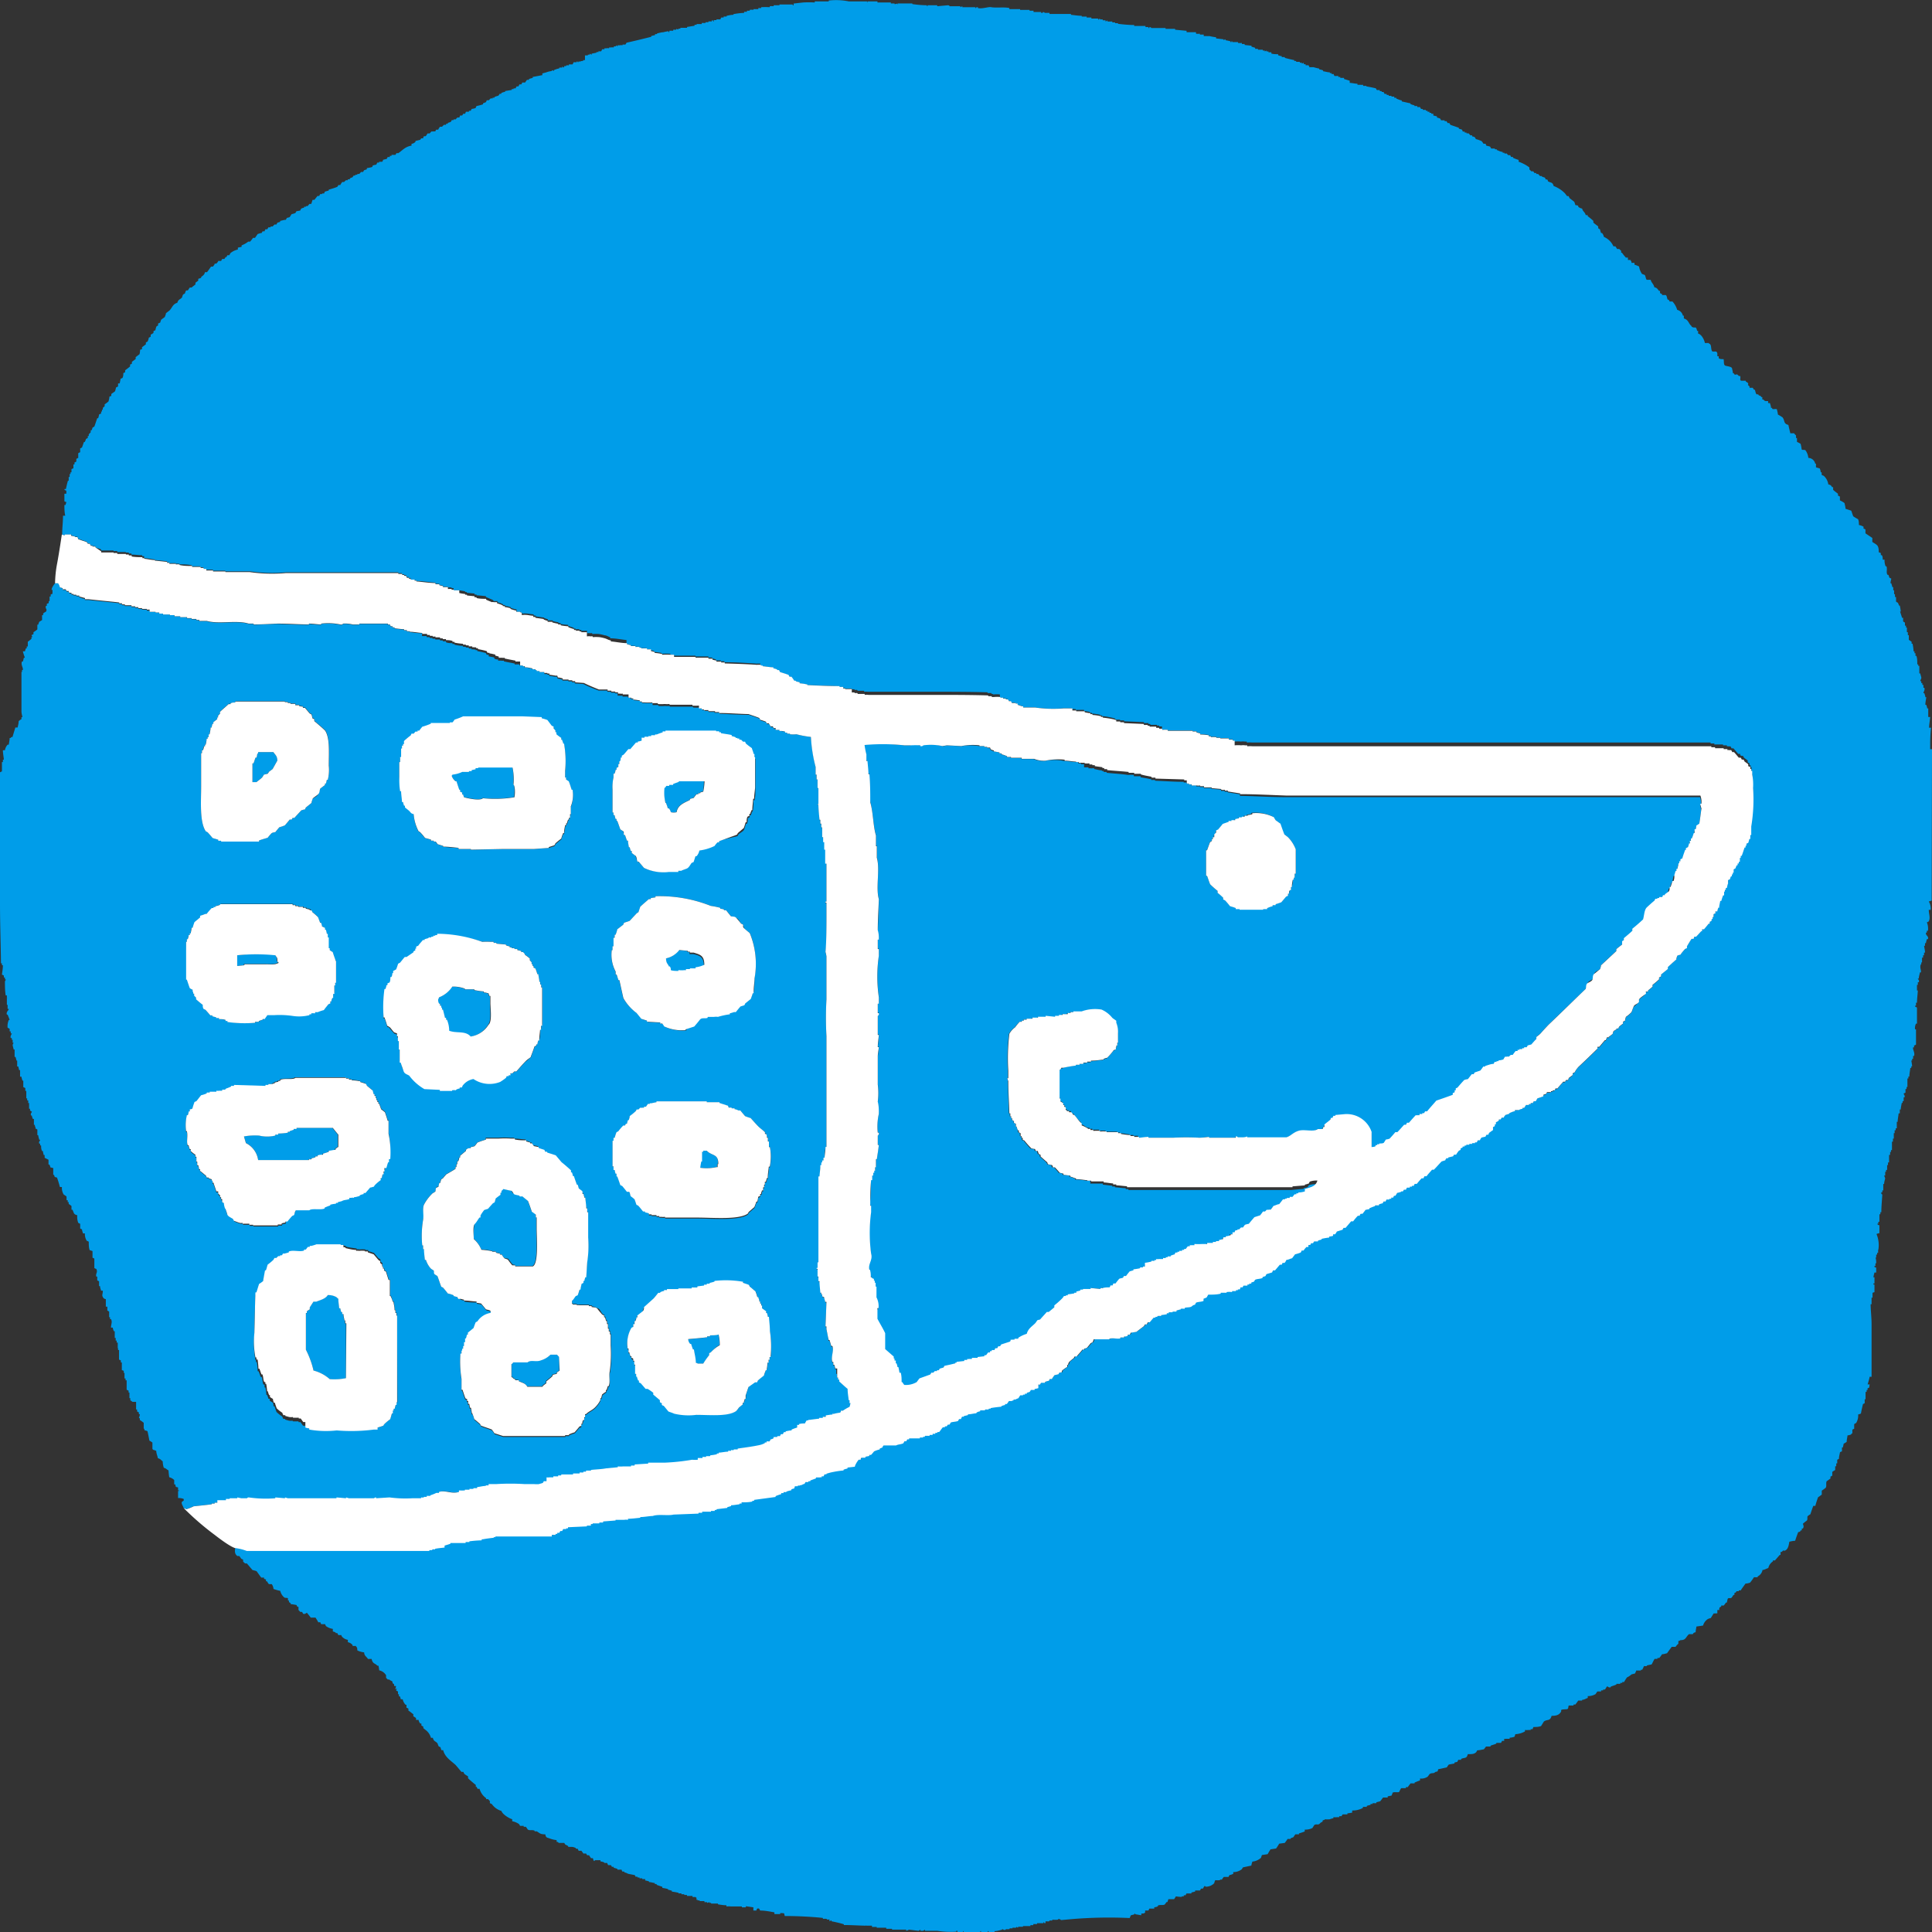
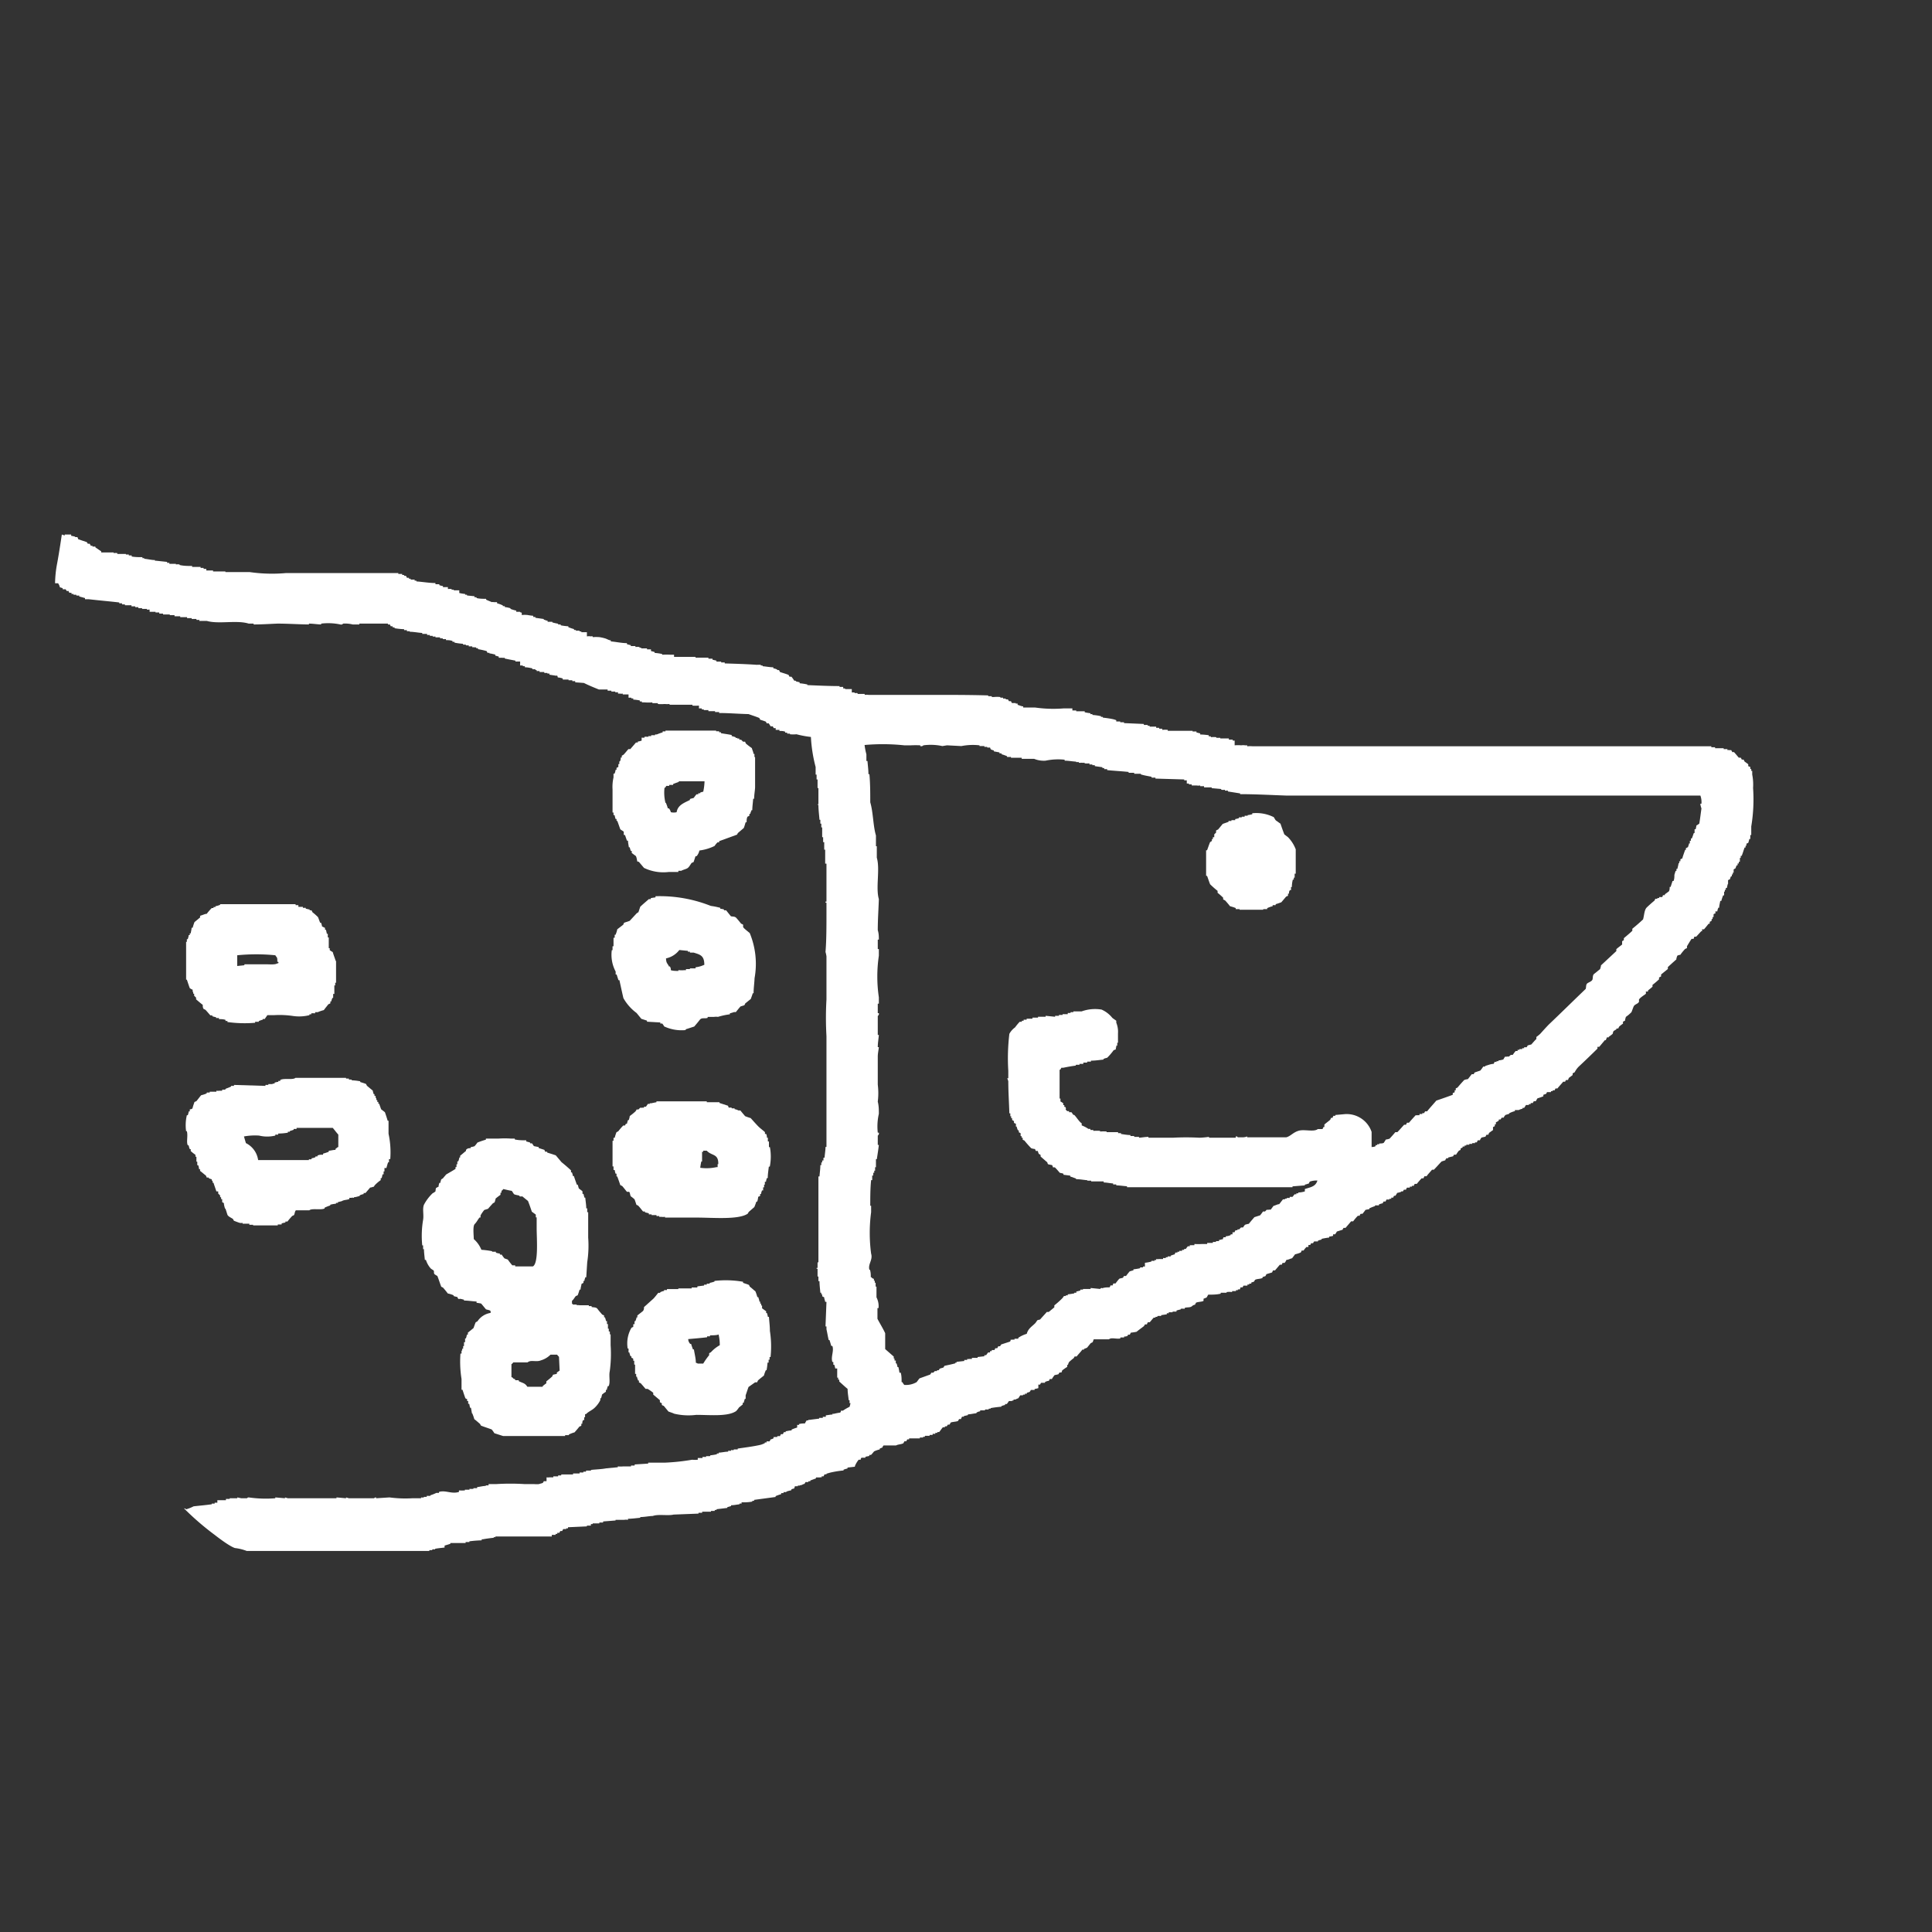
<svg xmlns="http://www.w3.org/2000/svg" id="レイヤー_1" data-name="レイヤー 1" width="180" height="180" viewBox="0 0 180 180">
  <rect x="0" y="0" width="180" height="180" fill="#333333" stroke="none" />
  <defs>
    <style>.cls-1{fill:#009de9;}.cls-1,.cls-2,.cls-4{fill-rule:evenodd;}.cls-2{fill:none;}.cls-3,.cls-4{fill:#fff;}</style>
  </defs>
-   <path class="cls-1" d="M180,69.8h-.17c0-.66,0-1.35.08-2h-.18c0-.29.07-.63.1-1h-.18V66h-.1c0-.11-.05-.22-.08-.33h-.09c0-.24.06-.49.09-.71h-.09c0-.13-.06-.24-.09-.38h-.09c0-.11.16-.29.09-.5h-.09v-.27h-.1v-.17H179v-.18h-.09c0-.07.06-.17.09-.26s-.07-.29-.09-.46h-.09v-.7h-.1V61.9h-.09c0-.27,0-.53-.08-.79h-.09v-.25h-.09v-.18h-.09c0-.25-.05-.48-.09-.71h-.09v-.18l-.26-.18v-.43h-.09V58.9h-.09v-.43h-.08v-.18h-.1V58a.43.43,0,0,1-.17-.11v-.33h-.1c-.05-.17-.11-.35-.17-.54H177l.09-.06a4.68,4.68,0,0,0-.09-.54h-.08c0-.08-.07-.18-.09-.26a.67.67,0,0,1-.18-.11v-.43h-.1v-.26h-.08V55h-.08V54.7h-.09c0-.11-.07-.24-.09-.36h-.08a2.74,2.74,0,0,1,.08-.43l-.18-.09a2.67,2.67,0,0,0-.09-.26h-.08c-.16-.23,0-.5-.1-.8h-.08a1.42,1.42,0,0,1-.1-.62h-.17c0-.14,0-.3-.09-.42h-.09v-.19a.62.62,0,0,0-.19-.07c0-.17,0-.37-.08-.55s-.34-.29-.52-.42v-.37l-.64-.43v-.36a.49.49,0,0,0-.18-.08v-.18a1.59,1.59,0,0,0-.43-.16c0-.17,0-.37-.08-.54a3.82,3.82,0,0,1-.45-.27c-.07-.18-.12-.34-.18-.52l-.54-.18c0-.19-.06-.36-.09-.53a2.39,2.39,0,0,0-.43-.25v-.36l-.18-.09V46c-.16-.12-.3-.23-.45-.36v-.25h-.09c-.12-.17-.11-.2-.36-.26a1.3,1.3,0,0,0-.44-.81.55.55,0,0,1-.18-.08V44h-.09c0-.14-.05-.24-.08-.35l-.36-.11V43.2h-.07a.68.68,0,0,0-.64-.54,1.47,1.47,0,0,0-.27-.71c-.12-.07-.25,0-.35-.07a4.15,4.15,0,0,0-.1-.53,2.71,2.71,0,0,0-.34-.18v-.36h-.09v-.25s-.13-.09-.17-.19h-.36c-.06-.27-.13-.52-.18-.78-.49-.13-.3-.38-.54-.7a4,4,0,0,0-.44-.27c0-.13-.05-.28-.08-.44s-.3,0-.45-.09V38H165c0-.16-.06-.3-.1-.45h-.17v-.18c-.37,0-.27,0-.45-.15h-.09V37h-.08c-.2-.26,0,0-.29-.21v-.05h-.16c-.1-.07-.12-.37-.18-.44h-.08a1.47,1.47,0,0,1-.09-.17H163V36c-.31-.24,0-.11-.18-.35l-.17-.1v-.08h-.44c-.16-.09,0-.27-.09-.44H162c-.27-.32-.2,0-.45-.18v-.08h-.1c0-.14-.05-.29-.08-.45s-.43-.19-.62-.25-.11-.4-.17-.61c-.21,0-.35,0-.45-.09v-.18H160v-.26H160c0-.07-.06-.12-.1-.18h-.35c-.15-.1-.1-.45-.18-.61s-.14-.09-.18-.18h-.35c-.06-.33-.32-.81-.63-.88v-.25h-.09c-.14-.55-.17-.17-.52-.4v-.05c-.3-.23-.26-.58-.72-.71v-.26h-.09a.7.7,0,0,0-.53-.54,2,2,0,0,0-.44-.78h-.26a1.31,1.31,0,0,1-.09-.17h-.09c-.07-.09-.07-.37-.19-.43h-.34v-.09a.87.87,0,0,1-.19-.1V27.1h-.09c-.15-.16-.15-.27-.44-.34-.08-.34-.26-.38-.34-.69h-.36c-.1-.06-.11-.36-.19-.45l-.26-.1a1.66,1.66,0,0,1-.27-.69,2.56,2.56,0,0,0-.43-.17v-.17H152c0-.19,0-.1-.07-.2v-.07h-.26V24h-.19a3.94,3.94,0,0,1-.36-.45h-.08v-.18l-.18-.17h-.2a2.13,2.13,0,0,0-.16-.25h-.18a1.7,1.7,0,0,0-.89-.88.81.81,0,0,0-.17-.36h-.09a1.79,1.79,0,0,1-.1-.35c-.05,0-.11-.07-.17-.09v-.18c-.16-.12-.3-.22-.45-.35v-.16a5.62,5.62,0,0,0-.53-.44v-.1h-.18c-.1-.33-.25-.29-.34-.61a.71.71,0,0,1-.36-.17v-.09a.7.7,0,0,0-.27-.06,1.86,1.86,0,0,0-.1-.31l-.44-.34a1.54,1.54,0,0,0-.09-.19H146l-.19-.25a2.86,2.86,0,0,0-1.06-.69c-.11-.4-.27-.27-.54-.45,0-.05,0-.12-.08-.16H144a.34.34,0,0,0-.07-.17l-.28-.1V16.4h-.17l-.18-.19h-.17v-.09h-.17l-.11-.16h-.18l-.18-.18V15.6a3.58,3.58,0,0,0-1-.53V14.9a3.82,3.82,0,0,1-.53-.2v-.08h-.18a1.19,1.19,0,0,0-.08-.16h-.18l-.16-.17a.33.33,0,0,1-.2,0v-.06H140v-.08c-.2,0-.37-.12-.55-.17v-.08a.37.37,0,0,1-.18,0v-.06h-.34s-.06-.12-.1-.18a1.87,1.87,0,0,0-.34-.08,1,1,0,0,1-.08-.19h-.2a1.46,1.46,0,0,0-.17-.24,2.67,2.67,0,0,0-.54-.19,1.19,1.19,0,0,0-.08-.16.54.54,0,0,0-.26-.09v-.1H137l-.18-.19h-.19v-.07h-.17v-.09h-.18c0-.06-.05-.12-.08-.19l-.28-.08v-.08c-.25-.1-.52-.18-.79-.28l-.1-.17h-.17c0-.06-.07-.1-.08-.17h-.19v-.08h-.34c0-.08-.07-.13-.09-.18l-.28-.08v-.11l-.34-.08V10.6h-.19v-.09h-.17v-.1H133v-.09h-.16v-.08h-.28v-.09h-.16a2.06,2.06,0,0,1-.11-.18,1.06,1.06,0,0,1-.25,0V9.88h-.26V9.81a1.6,1.6,0,0,1-.37-.12V9.63l-.81-.18v-.1c-.15,0-.34-.11-.51-.16V9.11h-.19V9h-.26V8.93h-.26V8.84a.58.58,0,0,1-.19,0V8.75H129s-.06-.11-.1-.18h-.17V8.49h-.18v-.1h-.27a.83.83,0,0,1-.09-.16c-.29-.07-.6-.13-.89-.18V8H127v-.1a1.14,1.14,0,0,1-.27,0v0h-.26v-.1c-.24,0-.48-.07-.72-.08V7.52l-.53-.16v-.1h-.35V7.17h-.18V7.08h-.35a.44.44,0,0,1-.09-.18h-.19V6.81h-.16V6.74c-.23,0-.42-.08-.63-.1V6.56a1.12,1.12,0,0,0-.36-.09V6.39a5.11,5.11,0,0,1-.53-.13v0H122a1.5,1.5,0,0,0-.09-.18h-.27v-.1h-.17V5.84a.75.75,0,0,1-.18.09V5.84h-.19V5.76h-.34V5.68h-.18V5.6c-.3-.06-.6-.13-.88-.21V5.32h-.28V5.23c-.12,0-.23-.05-.34-.08v-.1c-.21,0-.41,0-.63-.06V4.87h-.27V4.79H118V4.71a.85.85,0,0,1-.17.08V4.71h-.18V4.63h-.45V4.55h-.26v-.1l-.34-.1V4.26l-.64-.07V4.1h-.26V4a1.42,1.42,0,0,1-.36,0V3.92h-.53V3.85h-.08v.07h-.09V3.85a3.41,3.41,0,0,0-.46-.1V3.66a.5.5,0,0,0-.18.09V3.66l-.7-.08V3.47a4.23,4.23,0,0,1-.62-.11v0a1.28,1.28,0,0,1-.27,0v0h-.26V3.22h-.36V3.14a1.5,1.5,0,0,1-.36,0V3h-.6V3h-.28V2.87l-1.07-.1V2.69c-.29,0-.59,0-.89,0V2.61h-1.33s0-.09-.18-.08v.08H107V2.52h-.28v-.1h-1.05V2.33c-.51,0-1-.05-1.51-.11V2.16h-.27V2.09h-.26V2a3.31,3.31,0,0,1-.45,0V1.89A.37.37,0,0,1,103,2V1.89h-.26V1.81h-.26V1.73c-.14,0,0,0-.09.08s0,0-.11-.08h-.6v-.1h-.44V1.54a3.39,3.39,0,0,1-.46,0V1.47c-.35,0-.7-.06-1-.09V1.3h-2V1.2h-.45s0-.08-.18-.07V1.2H97V1.12h-.71V1h-.37V.92h-.88V.85c-.36,0-.7,0-1,0V.75c-.42-.11-1.29,0-1.69-.08-.23-.06-.85.18-1.24.08V.67c-.18,0-.13,0-.18.08s0-.05-.09-.08H89.66V.58l-.19.09V.58h-1s0-.08-.15-.09l-1,.09V.49h-.9V.58c-.13,0,0-.07-.08-.09A10.23,10.23,0,0,1,85,.38V.32H83.69c-.1,0,.06.1-.07.06V.32a.67.67,0,0,1-.28.06V.32H83V.23H81.75V.13h-.88c-.13,0,0,.12-.09.1V.13H79.09A6.06,6.06,0,0,0,77.21.05V.13c-.42,0-.86,0-1.3,0V.23a9.57,9.57,0,0,0-1.08,0v0l-.89.1V.49h-.08V.42H72.62V.49h-.54V.58a1.5,1.5,0,0,0-.36,0V.67a7.22,7.22,0,0,0-.8,0V.75h-.27v.1H70.2V.92a1.11,1.11,0,0,0-.35,0V1h-.26v.1h-.26V1.2a6.27,6.27,0,0,0-1,.12v.06c-.21,0-.42.05-.63.09v.07h-.28v.09H67.2a1.51,1.51,0,0,0-.09.18,2.17,2.17,0,0,0-.36,0v.06H66.5V2c-.13,0,0,0-.09-.1h-.1V2A1.42,1.42,0,0,0,66,2v.07h-.27v.07h-.35v.1H64.9v.07h-.19v.09l-.7.11v.08h-.62v.08H63.2v.08L63,2.69v.08h-.28v.1a1.5,1.5,0,0,0-.36,0V3c-.11,0,0,0-.09-.09a3.58,3.58,0,0,0-.53.11V3a5,5,0,0,0-.53.12v.06h-.18v.09a2.7,2.7,0,0,0-.36.09v.07c-.76.19-1.53.38-2.3.55,0,0-.06.12-.1.17H58v.07a.66.66,0,0,0-.27,0v0h-.19v.1a1.58,1.58,0,0,0-.16-.1v.1h-.19v.1a.86.86,0,0,0-.27,0v0h-.17v.08a.61.61,0,0,0-.26,0v0h-.18v.09H56.1a1.63,1.63,0,0,1-.09.19h-.26v.08a.38.38,0,0,0-.18,0v.05l-.45.09v.1l-.18-.1v.1a.34.34,0,0,0-.17,0v.06H54.5V5.6h-.17v.08a.52.52,0,0,0-.27.05v0h-.17v.07c-.13,0,0,0-.1-.07s0,0-.08.07h-.27a.93.93,0,0,1-.1.2H53v.09a1.1,1.1,0,0,0-.25,0v.07h-.19V6.3a.61.61,0,0,0-.18-.09V6.3a1.37,1.37,0,0,0-.27,0v.07a2.43,2.43,0,0,0-.52.17v.08a.83.83,0,0,0-.18-.08v.08a2,2,0,0,0-.54.13v0l-.34.09V7l-.9.17v.09a2.68,2.68,0,0,0-.35.1v.08h-.18c-.07.08-.12.17-.18.25h-.27a.45.45,0,0,1-.08.17h-.18a1.14,1.14,0,0,1-.09.19h-.17a1.62,1.62,0,0,1-.1.18h-.18v.07h-.17v.08l-.62.1v.08c-.13,0-.24.07-.35.09v.09h-.17c0,.07-.08.12-.11.18a1.52,1.52,0,0,0-.36.12v.06H45.9v.07h-.19l-.17.17h-.19a1,1,0,0,1-.08.18L45,9.63v.09a5.39,5.39,0,0,1-.6.16.82.82,0,0,0-.09.19,2.74,2.74,0,0,1-.37.08.87.87,0,0,1-.09.17h-.16v.09h-.28a1.82,1.82,0,0,1-.08.19h-.18c0,.06-.07.11-.09.16h-.19a1.82,1.82,0,0,1-.08.19h-.18l-.17.18a.52.52,0,0,0-.18,0v.06h-.18c0,.07-.06.11-.08.17l-.28.09v.08h-.16v.1h-.2l-.18.18H41a.83.83,0,0,0-.17.27h-.19a.91.91,0,0,0-.09.17.36.36,0,0,0-.18,0v0h-.18l-.16.18h-.2a1.3,1.3,0,0,1-.17.26H39.5a.46.46,0,0,0-.08.2h-.18a.61.61,0,0,1-.1.14l-.43.1v.08a.58.58,0,0,1-.37.19v.17c-.59.09-.84.44-1.23.7h-.18a.76.76,0,0,1-.09.16h-.36v.09h-.16v.11h-.2s-.06.11-.08.17l-.36.09c0,.06,0,.11-.08.18h-.28v.08h-.17l-.09.19a2.37,2.37,0,0,0-.34.08c0,.06,0,.12-.11.16a3.58,3.58,0,0,1-.43.08v.11a2,2,0,0,1-.26.09l-.09.16h-.19l-.17.19a.55.55,0,0,0-.18,0v.07H33.1v.08h-.16a1.12,1.12,0,0,1-.1.16.77.77,0,0,0-.25.11v.08H32.4v.08h-.17l-.18.17h-.17a2.2,2.2,0,0,0-.18.28h-.18c0,.05-.07.13-.1.17-.24.1-.53.18-.79.26v.08l-.35.1a.43.43,0,0,0-.08.18.55.55,0,0,0-.19,0v.05h-.17a1.19,1.19,0,0,0-.1.18h-.16l-.29.36h-.17L29,19h-.17l-.17.2H28.5v.06h-.17v.09a1.15,1.15,0,0,0-.26.08,1.14,1.14,0,0,0-.1.19l-.35.06a1.81,1.81,0,0,0-.1.17,2.3,2.3,0,0,1-.35.1l-.18.28a2,2,0,0,1-.26.07l-.1.18c-.17,0-.35.07-.53.1v.09l-.26.08a1.4,1.4,0,0,1-.09.17h-.18l-.17.18h-.19v.08H25a1,1,0,0,1-.1.18h-.17a.64.64,0,0,0-.08.19h-.18a.83.83,0,0,0-.09.16c-.12,0-.24.06-.37.09l-.25.36h-.18c-.1.12-.17.24-.28.35h-.17a2.33,2.33,0,0,1-.62.35V23l-.35.07v.18a1.58,1.58,0,0,0-.71.35c0,.07-.07.12-.09.18h-.18l-.08.17H21c0,.07-.06.12-.1.18H20.7c-.05.07-.06.13-.1.18h-.27c0,.09-.13.19-.17.25H20c0,.11-.11.19-.16.28h-.18c-.12.18-.24.34-.37.52H19.1c-.08.28-.18.29-.36.45v.08l-.27.09v.17l-.26.19v.16c-.12.1-.24.18-.36.29v0h-.17l-.18.27h-.16a1.08,1.08,0,0,0-.11.28l-.16.09a.64.64,0,0,0-.1.26c-.17.24-.34.15-.45.52-.44.13-.45.43-.73.72l-.33.25c0,.13-.07.22-.1.35l-.35.26-.09.27-.19.08v.19a.55.55,0,0,0-.15.08,1.36,1.36,0,0,0-.1.36.61.61,0,0,0-.18.09v.16a1.83,1.83,0,0,1-.26.16v.19a1.5,1.5,0,0,1-.18.09c0,.11-.06.23-.1.35a.56.56,0,0,1-.17.09v.18l-.36.27v.18l-.18.06A1.58,1.58,0,0,1,13,33l-.36.27v.18l-.35.26v.17a.53.53,0,0,1-.17.08v.18c-.15.13-.3.24-.46.36v.17a.46.46,0,0,1-.17.09c0,.15,0,.31-.08.45a.61.61,0,0,1-.17.07l-.09.44H11V36l-.19.1a3,3,0,0,1-.09.35c-.11.1-.23.16-.35.26v.18a.4.4,0,0,0-.18.08c0,.16-.05.29-.08.43a3.38,3.38,0,0,1-.36.27v.18L9.58,38v.17H9.5v.17H9.42v.18a.84.84,0,0,1-.19.09c0,.09-.05.23-.08.35H9.06c-.09.25-.17.52-.27.78l-.17.1a1.06,1.06,0,0,1-.09.25H8.45v.19l-.18.18v.16H8.18v.18L8,40.9c0,.1-.06.17-.1.28H7.82l-.18.51-.17.09v.35l-.18.09v.44l-.18.09V43a.91.91,0,0,1-.17.09v.18h-.1v.36l-.18.07V44H6.57v.16H6.49v.28H6.4v.35H6.33c-.08.25-.13.51-.19.77H6c0,.14.16.11.18.18V46H6v.7a.34.34,0,0,0,.18.07,1.68,1.68,0,0,1-.08.28H6c0,.32,0,.67.08,1H5.87c0,.59-.08,1.18-.08,1.76l.25.09v-.09c.21,0,.4,0,.62,0v.07L7,50V50H7.2a.93.93,0,0,0,.09.2l.79.27.1.15h.17c0,.08.07.12.1.19h.17v.08a1.27,1.27,0,0,1,.27,0V51c.17.07.34.11.53.19v.1h1.16v.06a1.42,1.42,0,0,1,.35,0v.08c.27,0,.52,0,.79,0v.05H12v.09h.25v.1c.34,0,.65.06,1,.06v.1a.34.34,0,0,1,.18,0V52c.34,0,.65.1,1,.12v.07a.69.69,0,0,1,.18,0v0l.95.1v.09h.19v.09c.21,0,.42,0,.63,0v.06a1,1,0,0,1,.34,0v.05c.39,0,.78,0,1.16.09v.09h.79v.09h.28V53h.26v.08h.63v.09c.37,0,.77,0,1.15,0v.06h2.31a14.27,14.27,0,0,0,3.36.09H37.11v.08h.34v.1h.19v.08h.18l.08.18h.18v.09h.18V54h.36v.07a.24.24,0,0,1,.17,0v.06c.6,0,1.19.12,1.78.15v.11h.36v.09a1.3,1.3,0,0,0,.34.08v.1h.45v.08a1.5,1.5,0,0,1,.36,0v.07a.36.36,0,0,1,.18,0V55h.53V55l.54.09v.08a.2.2,0,0,1,.16,0v.06l.72.07v.1a.65.65,0,0,1,.19,0v.07c.28,0,.57.05.87.07v.08l.54.23v0A.31.31,0,0,1,46,56v0h.35v.11a2.41,2.41,0,0,1,.53.2v.06h.18v.09a2.41,2.41,0,0,1,.52.11v.06a3.47,3.47,0,0,0,.55.16V57h.36v.06a.2.2,0,0,1,.16.05v.06a2.32,2.32,0,0,1,.53,0v0a5.33,5.33,0,0,0,.54.07v.11h.19v.08l.79.11v.06c.12,0,.24.08.35.1v.1h.44v.06a4.71,4.71,0,0,0,.54.12v.07h.19v.08a5.29,5.29,0,0,0,.71.09v.08a3.56,3.56,0,0,0,.52.18v.09a.58.58,0,0,1,.18,0v.07a1,1,0,0,1,.35,0v.06h.18v.07h.53V59A1.11,1.11,0,0,1,55,59v0a.38.38,0,0,1,.18,0v.07a4.36,4.36,0,0,1,.62,0v0a3.52,3.52,0,0,1,.52.12v0c.19,0,.36.13.53.18v.1c.52,0,1,.11,1.52.16V60c.12,0,.24.07.36.08v.09h.43v.09a1.38,1.38,0,0,1,.36,0v.07a.5.5,0,0,1,.18,0v.06h.53v.09h.36v.09a3.15,3.15,0,0,1,.36.09v.08a5.36,5.36,0,0,1,.7.1v.07a7.4,7.4,0,0,1,.81,0V61h.34v.09h2v.07H66v.1h.35v.09a2,2,0,0,1,.35.09v.09h.45v.08h.34v.09c1,0,2,.06,3,.13v0a2,2,0,0,1,.35,0V62H71v.08c.33,0,.67.09,1,.1v.1a1.18,1.18,0,0,1,.37.11v.05h.18a1,1,0,0,0,.09.18c.26.09.52.16.78.27l.09.17h.19a2.68,2.68,0,0,1,.26.37h.18v.06a2.49,2.49,0,0,0,.35.08v.1a5.81,5.81,0,0,1,.71.11v.06c1,0,2,.06,3,.09V64h.35v.1a.34.34,0,0,1,.18,0v.05c.21,0,.42,0,.63,0v.07h.26v.07a.77.77,0,0,1,.27,0v.07h.62v.09a1.46,1.46,0,0,1,.36,0v0h6c1.71,0,3.42,0,5.14.05v.07h.35v.07a.25.25,0,0,1,.19.06v0a3.08,3.08,0,0,1,.61,0V65h.26v.07a.52.52,0,0,1,.27,0v.06h.18a1.81,1.81,0,0,0,.1.17h.17a.47.47,0,0,0,.09.17h.36v.07h.17v.12c.18,0,.36.11.53.14v.11H96.4a12.16,12.16,0,0,0,2.66.08c.26,0,.53,0,.79,0v.07h.36v.08H101v.09a4.89,4.89,0,0,0,.53.09v.09a.45.45,0,0,1,.18,0v.07a5.13,5.13,0,0,1,.81.12v.06h.16v.07c.29,0,.59.07.89.13v0a2,2,0,0,1,.35.11v.08h.43v.07h.38v.08l1.85.08v.09H107v.09a.4.4,0,0,1,.18,0v.07h.61v.07H108v.08h.26V68a3.2,3.2,0,0,1,.54,0v.06c.76,0,1.54,0,2.31,0v.06h.36v.09l.35.09v.1a7.2,7.2,0,0,1,.8.07v.1h.18v.08a3,3,0,0,1,.52,0v.06h.37v.06h.79v.11h.37V69H115v.09a3.34,3.34,0,0,1,.62,0v0a1.17,1.17,0,0,1,.36,0v0h.18v.09a3.08,3.08,0,0,1,.52,0v0h42.69v.09h.35v.09h.81v.08h.36v.1a.31.31,0,0,1,.18,0v0h.16a1,1,0,0,1,.09.18h.18c.15.17.29.35.45.52h.18c0,.07,0,.1.07.18h.19a1.62,1.62,0,0,0,.1.18l.34.25v.19l.17.07v.19h.1v.18h.08v.34a4.76,4.76,0,0,1,.1,1.25,15.31,15.31,0,0,1-.18,3.59v.79H163v.35H163c0,.09-.05.25-.09.36a.83.83,0,0,0-.18.08v.18h-.08v.17h-.08c-.1.25-.18.53-.29.78h-.07v.19h-.09v.36H162v.16h-.09v.17h-.09a2,2,0,0,1-.09.26c-.07,0-.12.09-.18.12v.32h-.1v.18h-.08v.18h-.09c0,.08-.06.16-.08.26L161,82v.34h-.08a2.62,2.62,0,0,0-.09.38h-.1v.17h-.1v.17h-.07v.35h-.09c-.06.19-.12.35-.18.52h-.08c0,.21-.07.43-.1.63H160a3.37,3.37,0,0,0-.09.34h-.1v.2a.26.26,0,0,0-.16.07v.26h-.1v.18h-.09v.17c-.06,0-.12.07-.18.09v.18h-.09c-.16.16-.29.35-.44.52h-.19v.18h-.07c-.16.17-.31.33-.46.51h-.17a1.76,1.76,0,0,0-.09.2h-.18c-.15.22-.28.46-.45.69v.18a1,1,0,0,0-.15.08,6.77,6.77,0,0,0-.45.54.69.69,0,0,0-.28.08,2,2,0,0,1-.09.35l-.79.71v.18c-.2.17-.41.32-.62.51V91a.87.87,0,0,0-.19.1v.17a7.91,7.91,0,0,1-.61.52v.17c-.15.13-.31.25-.44.35v.1h-.18a1.31,1.31,0,0,0-.09.28c-.19.12-.36.29-.53.42a2.75,2.75,0,0,1-.1.34,4.82,4.82,0,0,1-.43.36c-.07.19-.12.35-.19.52a3.47,3.47,0,0,1-.52.44c0,.12-.07.24-.09.36a.76.76,0,0,0-.18.09v.18a1.91,1.91,0,0,0-.35.27.38.38,0,0,0-.09.18h-.18v.08l-.27.16c0,.1-.07.19-.09.26a2.86,2.86,0,0,1-.35.28v.08h-.19c0,.11-.06.17-.08.26h-.09l-.52.62h-.19v.17c-.6.57-1.17,1.14-1.77,1.69-.18.15-.21.31-.37.51l-.17.1v.16l-.36.27c0,.06-.05.13-.08.19h-.18s-.06.09-.09.16h-.18c-.17.21-.36.41-.53.63h-.18a1,1,0,0,1-.09.17h-.17v.08h-.18v.09h-.35s-.06.13-.09.16a2.29,2.29,0,0,1-.28.09v.08a4.6,4.6,0,0,1-.52.19,1.69,1.69,0,0,0-.17.27h-.17c0,.06-.07.12-.11.17h-.18v.1h-.18v.08h-.27a2.71,2.71,0,0,1-.16.27h-.19v.08a1.46,1.46,0,0,0-.35.12v0h-.36v.1a2.48,2.48,0,0,0-.53.2v.05l-.34.11a.92.92,0,0,0-.17.25h-.2a.5.5,0,0,1-.1.17h-.17v.1a.92.92,0,0,1-.26.16v.19h-.1v.16a.65.65,0,0,1-.16.09v.19a3.9,3.9,0,0,0-.36.25c0,.07-.06.12-.08.18h-.18a1.26,1.26,0,0,0-.08.18l-.37.08a1.67,1.67,0,0,0-.17.26h-.19c0,.07,0,.13-.08.19h-.18v.08a1.14,1.14,0,0,0-.26,0v.07a1.18,1.18,0,0,0-.27,0v.07h-.28v.08h-.17v.09h-.18v.09c-.05,0-.12,0-.17.09v.17l-.19.08-.25.37h-.18a.85.85,0,0,0-.09.15l-.44.11v.07h-.18c0,.07-.06.11-.09.19l-.35.11c-.25.25-.49.53-.72.77h-.17c-.17.21-.37.39-.54.61h-.17a1.11,1.11,0,0,0-.09.19h-.18c-.14.16-.29.33-.44.52h-.17a.34.34,0,0,0-.09.18h-.19v.08h-.18v.09h-.26l-.1.19h-.17a1,1,0,0,1-.09.16h-.19v.07a1.91,1.91,0,0,1-.34.1c-.05.1-.12.18-.17.27h-.19a.7.7,0,0,1-.09.17h-.17v.11h-.18v.07h-.27a.51.51,0,0,1-.09.18h-.17a.85.85,0,0,0-.08.17,1.2,1.2,0,0,0-.35.11v.08h-.36v.07a4.13,4.13,0,0,0-.55.21v.07l-.34.07c-.1.12-.18.24-.28.37h-.17a1.48,1.48,0,0,0-.09.18h-.17a6.06,6.06,0,0,0-.46.52h-.17l-.53.61h-.18a.45.45,0,0,0-.08.17l-.54.17a1.46,1.46,0,0,1-.17.26h-.18v.11a2.09,2.09,0,0,1-.36.07v.09a6.59,6.59,0,0,0-.71.12v.07a2.42,2.42,0,0,0-.36.1v.07h-.35c0,.07-.06.11-.08.17h-.19s0,.11-.08.17a.4.4,0,0,0-.18,0v.08h-.18a2.1,2.1,0,0,0-.26.33h-.18l-.09.18a2.81,2.81,0,0,1-.54.17l-.26.37a4.61,4.61,0,0,0-.53.15,2.29,2.29,0,0,1-.17.28h-.19c0,.06,0,.12-.09.17h-.16l-.46.53h-.19a1,1,0,0,1-.08.19l-.53.16a1,1,0,0,1-.08.18l-.27.09V119c-.17.1-.54.08-.71.18a1.4,1.4,0,0,1-.09.17l-.25.08v.1h-.21v.09h-.15v.1h-.36l-.1.16h-.18a1.46,1.46,0,0,0-.07.19h-.19v.07h-.17v.09h-.36v.09a2.16,2.16,0,0,0-.55,0v.06h-.16v0h-.35v.09l-1.16.09-.18.27-.26.11v.06c-.18.1-.54.08-.72.17,0,.07-.06.13-.08.19a.5.5,0,0,0-.27.12v0c-.2.14-.47.08-.72.18v.08a1,1,0,0,0-.34,0V122a2.61,2.61,0,0,0-.36.08v.1h-.36v.06h-.36v.09h-.17v.1l-.53.08v.08a2.17,2.17,0,0,0-.36,0v.08h-.18v.07h-.16l-.36.43H107a.7.7,0,0,0-.08.2h-.2a.8.8,0,0,1-.08.16c-.24.18-.47.33-.71.53a4.37,4.37,0,0,1-.54.08c0,.07,0,.13-.08.19h-.17v.08c-.13,0-.24,0-.35.09v.09h-.38v.09c-.33.1-.8-.12-1,.08h-1.41a.57.57,0,0,0-.11.27l-.17.09c-.13.14-.25.29-.37.43l-.25.09v.08h-.19c-.16.23-.35.41-.53.64h-.18a1.09,1.09,0,0,0-.08.15c-.15.12-.31.24-.45.37a.86.86,0,0,1-.1.26h-.08v.19c-.15.09-.3.22-.46.33a.82.82,0,0,1-.06.19H98.7a.8.8,0,0,0-.08.16,2.61,2.61,0,0,1-.36.08,2.68,2.68,0,0,0-.26.37h-.19c0,.07-.06.11-.08.17a.89.89,0,0,0-.35.11v.07H97a.91.91,0,0,0-.09.17h-.18v.09a2.49,2.49,0,0,1-.35.08v.09H96a.64.64,0,0,1-.1.18,1.47,1.47,0,0,1-.25.08v.09h-.18v.09a.55.55,0,0,0-.18,0v.06h-.27c0,.09-.12.17-.18.27a1.15,1.15,0,0,0-.25.12v0h-.19v.09a.24.24,0,0,0-.17.05v0H94c-.07.11-.13.18-.19.28h-.18v.09a2.28,2.28,0,0,0-.35.11v.05c-.32,0-.64.07-1,.13v.06a.65.65,0,0,0-.19,0v.07H91.8v.08h-.45v.09a.78.78,0,0,0-.36.13v.05c-.26,0-.54.06-.81.1v.07a1.47,1.47,0,0,1-.35.08v.07h-.17c0,.09-.08.14-.11.22h-.16a.54.54,0,0,0-.09.17c-.18.09-.54.08-.71.16s-.09.12-.1.19h-.15c-.06,0-.07.11-.11.16h-.17v.09h-.19c-.12.14-.23.3-.34.44h-.18v.08h-.18v.09h-.26v.1h-.27v.08H86.2v.1a.47.47,0,0,0-.18,0v.06h-.36v.08h-1V134h-.17c0,.06-.07.11-.1.18h-.18l-.09.18c-.19.12-.46.09-.7.21v0H82.29s-.07.11-.11.19a1.66,1.66,0,0,0-.24.11V135a3.11,3.11,0,0,0-.54.18c-.09.1-.18.24-.27.33H81v.1l-.36.07v.09h-.36c0,.08-.07.12-.07.19H80V136a2.54,2.54,0,0,0-.34.13v.06l-.7.08v.09a2.26,2.26,0,0,0-.37.11v.07a9.13,9.13,0,0,0-1.24.2v0l-.35.1V137h-.17c0,.07-.07.15-.1.19h-.17v.1a.23.23,0,0,0-.17,0v0H76v.09c-.18.07-.35.12-.52.2v.07a.5.5,0,0,0-.18,0v.07H75a.82.82,0,0,0-.11.17.62.62,0,0,0-.25.11v0a.29.29,0,0,0-.19.05v0H74.3v.06H74c0,.09-.06.14-.09.22a.48.48,0,0,0-.26.09v.07a2.5,2.5,0,0,0-.45.12v.05H73v.09h-.17v.1a3.31,3.31,0,0,0-.53.18v.08l-2.06.27v.09h-.15v.07c-.34,0-.65.06-1,.07v.12a.52.52,0,0,0-.17,0v0c-.27,0-.52.08-.79.1v.08l-.36.1v.07c-.32,0-.66.07-1,.12v.07h-.18v.09h-.35v.07h-.81v.1h-.34v.08q-1.15.06-2.31.09c-.52.14-1.44-.06-2,.13v0c-.37,0-.76.07-1.15.1v.07c-.39,0-.76.07-1.14.09v.1a1,1,0,0,0-.36,0v0c-.26,0-.54,0-.8,0v.06l-1.17.09v.1h-.34v.08c-.21,0-.42,0-.62,0V142a.55.55,0,0,0-.18,0v.09h-.36v.07l-1.76.08v.1h-.18v.07h-.27c0,.07-.08.12-.1.18h-.16a1.2,1.2,0,0,0-.11.17h-.18v.1h-.17V143H51.4v.09H46.16v.07a.5.5,0,0,0-.17,0v.05c-.33,0-.66.08-1,.14v0h-.17v.1a10.52,10.52,0,0,0-1.14.09v.07h-.36v.09c-.49,0-1,0-1.42,0v.07c-.19.07-.35.11-.55.17v.09c-.28,0-.59.06-.88.12v.06a.66.66,0,0,0-.27,0v.06H40v.08H23a4.09,4.09,0,0,0-1.06-.27c-.06.36-.13.65.17.89h.19c.06.1.12.16.17.25l.18.09v.18l.18.17H23c.18.21.35.42.53.62a3.47,3.47,0,0,1,.37.1c.15.19.29.41.44.6h.26v.12a1.27,1.27,0,0,1,.18.06v.16h.09a2.11,2.11,0,0,0,.18.27h.27a.87.87,0,0,1,.16.45,5.21,5.21,0,0,0,.63.18,1.17,1.17,0,0,0,.36.6c.14.1.27,0,.36.1v.19h.09v.15a1.53,1.53,0,0,1,.16.11v.08a5.25,5.25,0,0,1,.55.09.48.48,0,0,0,.08.16h.1V150l.17.18h.16a1,1,0,0,1,.1.17c.19.07.26-.07.36-.09.12.16.24.29.35.45h.45c.09.16.19.29.25.43h.2a.42.42,0,0,0,.08.18h.36a1,1,0,0,0,.08.18,1.44,1.44,0,0,0,.64.26V152a1.61,1.61,0,0,1,.26.09v.06h.16a.85.85,0,0,0,.1.19h.27a.35.35,0,0,0,.09.17.93.93,0,0,0,.52.27V153a.74.74,0,0,1,.44.27v.08h.26c.12,0,0,0,.1.09s.06.23.09.33a2.1,2.1,0,0,0,.63.18c0,.33.22.38.35.61h.34c.12.49.29.36.54.63h.1a3.49,3.49,0,0,1,.07.43,1,1,0,0,1,.64.46v.26H36c.25.3.12,0,.35.21v0a1.5,1.5,0,0,1,.18.09c.13.17-.09.09.19.28v.16h.17c0,.09,0,.17-.09.27H37c-.21.18,0,.17.08.25v.25h.09v.19h.08a1.15,1.15,0,0,1,.09.28h.18a1,1,0,0,0,.27.51h.08v.27l.18.08v.19c.17.1.31.24.46.34v.19l.25.16v.18H39a.6.6,0,0,0,.16.34h.1v.19a.81.81,0,0,1,.18.1v.14s.11.08.16.13a1.34,1.34,0,0,1,.55.77h.18c.08.37.28.3.44.53a2,2,0,0,0,.1.26.54.54,0,0,0,.17.08,1.31,1.31,0,0,0,.09.28h.16c.16.66.75,1,1.17,1.39l.53.63h.18s.05.12.08.17.23.17.36.25v.18c.23.22.47.42.72.62v.18h.09a.48.48,0,0,0,.08.18h.18a1.57,1.57,0,0,0,.61.87v.09h.18l.17.18V168a.82.82,0,0,1,.19.09,1.64,1.64,0,0,0,.89.63c.07.3.73.71,1,.77v.19a1.68,1.68,0,0,1,.63.26.69.69,0,0,1,.1.17h.34v.09H49l.17.25c.19.13.39,0,.64.11v.06H50c.3.16.29.28.8.28.06.25.08.29.35.36a2.63,2.63,0,0,0,.71.18v.16c.18,0,.18.1.18.1h.53l.1.16a1.4,1.4,0,0,1,.27.14v.07h.34v0c.12,0,.24.06.36.09v.08h.17a1.74,1.74,0,0,1,.1.19h.26c.06.09.13.17.18.26h.26l.09.16h.18l.18.27h.18a1,1,0,0,0,.09.26h.08v-.07s.07,0,.09,0v0h.44v.11a1.48,1.48,0,0,1,.36.1v.05h.27a1.21,1.21,0,0,0,.09.2h.25a.62.62,0,0,1,.1.16h.17v.09a1.6,1.6,0,0,1,.35.11v.06h.38a.49.49,0,0,0,.08.18h.18v.08c.11,0,.23.07.36.13v0l.61.12a.6.6,0,0,1,.08.16.36.36,0,0,1,.18,0v.06h.18v.08h.26v.07h.27v.13a1.58,1.58,0,0,1,.36.09v.06c.18,0,.35.07.54.09v.09h.17v.08l.53.18v.1a4.52,4.52,0,0,1,.53.11v.06a2.42,2.42,0,0,1,.36.1v.08a4.48,4.48,0,0,1,.62.11v.06a.8.8,0,0,1,.27,0v.07h.26v.07H64v.09h.52v.1h.27c.11.05,0,.06.1.06V177H65v.07a.27.27,0,0,1,.19,0v.05h.44v.1h.25v.07l.22-.07v.07a.35.35,0,0,1,.15,0v.06h.64v.07a4.76,4.76,0,0,0,.79.09v.11a2.17,2.17,0,0,1,.44,0v0c.32,0,.65,0,1,0v.08h.37v-.1l.7.1V178h.26c.07,0,0-.26.27-.18a1.45,1.45,0,0,1,.1.18c.45,0,.89.09,1.33.17v.16h.54v-.09c.5,0,.32,0,.43.27,1.26,0,2.64.08,3.55.18v.09a1.46,1.46,0,0,1,.36,0v.06h.25V179l.19-.09V179c.38.08.77.16,1.15.28v.07c.69,0,1.36.05,2,.06.13,0,0-.08.09,0v0h.53v.12h.44v.07h.89v.1h.54v.08h1.32v.11l.27-.11.88.11.18-.11v.11H86l.18-.11v.11h1.15a8.09,8.09,0,0,0,1.77.08v-.08h.1V180h.52v-.08c.11,0,0,.05.09.08h1.52v-.08h.07V180h.63v-.08h.08V180h.55v-.08c.22,0,.46-.07.71-.14v-.05c.1,0,.14.14.34.05v-.05a1.34,1.34,0,0,0,.35,0v-.07h.28v-.07a1,1,0,0,0,.34,0v-.08a.34.34,0,0,0,.18.08v-.08h.45v-.06H96v-.09h.27v-.1h.35v-.08h.54c.11,0,0-.07.08-.08s0,.13.17.06V179a1.38,1.38,0,0,0,.36,0v-.07h.27v-.08a2.46,2.46,0,0,0,.54,0v-.05a.27.27,0,0,1,.27.09l1-.09a41.51,41.51,0,0,1,5.41-.1c0-.08.07-.17.1-.26a2.79,2.79,0,0,0,.34-.09v-.07c.13,0,0,.07.1.07l.53.09v-.16c.21,0,.24,0,.36-.09V178H107l.08-.18h.46v-.13a.64.64,0,0,0,.34-.09v-.07c.23-.09.46,0,.63-.09a1.7,1.7,0,0,0,.17-.23h.09a2.83,2.83,0,0,1,.09-.27h.53l.17-.26a3.39,3.39,0,0,0,.54.05v-.05h.19v-.1h.17a.56.56,0,0,1,.09-.17H111v-.09l.35-.09v-.1h.45a.87.87,0,0,0,.09-.17h.18a1.67,1.67,0,0,1,.17-.26l.09.08a1.08,1.08,0,0,0,.8-.33c0-.08.06-.2.09-.28a2.37,2.37,0,0,0,.45,0v-.05h.17a1.6,1.6,0,0,1,.18-.25h.44a.57.57,0,0,1,.1-.18c.11,0,.22-.06.34-.11v-.16a1.29,1.29,0,0,0,.8-.27l.1-.17.79-.17c0-.13.06-.24.09-.37a1.37,1.37,0,0,0,.8-.35l.09-.26.53-.08c.08-.14.18-.31.27-.45l.52-.08a5,5,0,0,0,.29-.45l.52-.07c.09-.12.18-.24.26-.37h.28v-.06l.26-.1.18-.27h.34v-.08c.19-.07.37-.11.54-.19v-.17a1.45,1.45,0,0,0,.72-.15c.05-.1.12-.18.17-.28.25-.14.33.06.54-.16s.19,0,.26-.29c.18,0,.18-.08.18-.08a3.54,3.54,0,0,0,.45,0v0a2,2,0,0,1,.35-.1v-.1a1.34,1.34,0,0,0,.35,0v0h.19v-.09H125c0-.06.06-.12.1-.17h.43v-.09l.45-.07v-.2a2,2,0,0,0,1-.24v-.1h.36v-.09a2.58,2.58,0,0,1,.35-.09v-.09h.19v-.07h.35v-.09l.36-.09.27-.35h.43v-.11l.36-.07c.06-.16,0-.08.08-.16v-.1c.19-.12.47,0,.63-.08a2.28,2.28,0,0,1,.18-.35h.44v-.1h.18c.08-.12.17-.23.26-.35h.37v-.07a5.38,5.38,0,0,1,.51-.2v-.18a1.07,1.07,0,0,0,.71-.17c.07-.08.13-.18.19-.25.26-.15.33,0,.53-.19.25-.07.2,0,.26-.25l.81-.18a2,2,0,0,1,.18-.26l.53-.1v-.09l.26-.06a1.43,1.43,0,0,0,.09-.19h.27v-.09c.37-.15.51,0,.62-.44.41,0,.59,0,.79-.19,0,0,.06-.12.1-.17.2,0,.41-.06.61-.09l.2-.26h.42v-.08c.18-.07.36-.11.54-.19v-.07h.43a.58.58,0,0,0,.1-.19h.2V162a.38.38,0,0,0,.17,0v0h.34v-.1a1.71,1.71,0,0,0,.45-.09,1.68,1.68,0,0,0,.08-.24,2,2,0,0,0,.9-.26v-.13a2,2,0,0,0,.35,0v0h.18v-.08h.18a.93.93,0,0,1,.08-.2c.25,0,.49,0,.71-.09l.26-.42c.33-.24.57,0,.72-.53.39,0,.62-.06.79-.26s.07-.19.1-.27.35-.07.53-.09.11-.24.18-.34h.44v-.09h.17c.1-.13.19-.25.27-.37h.36v-.07c.19,0,.36-.12.53-.18v-.17a1.37,1.37,0,0,0,.72-.18l.17-.25h.35v-.1h.19v-.08h.17c.07-.09.11-.18.18-.27s.15.15.36.05v-.05c.16-.07.35-.11.53-.2v-.06h.36v-.09h.18v-.08h.17c.09-.16.18-.3.27-.43A1.48,1.48,0,0,0,152,156V156l.34-.09c.07-.18,0-.08.09-.18v-.09h.44v-.07H153a3.7,3.7,0,0,0,.17-.35.77.77,0,0,0,.27,0v-.06l.44-.09c.1-.18.18-.37.28-.52a1.23,1.23,0,0,0,.26,0v-.08h.17a2.88,2.88,0,0,0,.26-.35c.17,0,.32-.06.46-.09l.44-.6h.36s.14-.21.26-.28v-.26c.19-.05.07,0,.19-.08.54,0,.48-.29.8-.56v0h.34c.09-.05,0-.12.28-.18,0-.18.05-.34.07-.53l.62-.09a1.06,1.06,0,0,1,.45-.61,1.43,1.43,0,0,1,.27-.09c.09-.14.18-.3.28-.44a.25.25,0,0,0,.16,0v0H160V150h.18c0-.26,0-.2.18-.33v-.09h.24a2.34,2.34,0,0,0,.2-.27h.09a3,3,0,0,1,.08-.36c.1-.12.21,0,.35-.09a2.93,2.93,0,0,0,.18-.26h.09v-.18a.44.44,0,0,0,.18-.11v-.06H162v-.08h.18c.13-.21.3-.42.44-.63a1.43,1.43,0,0,0,.43-.09,6,6,0,0,0,.37-.51,1.38,1.38,0,0,0,.34,0v-.07a.83.83,0,0,0,.45-.6c.17,0,.36-.13.54-.18a1,1,0,0,1,.43-.62v-.09h.19l.44-.51h.08v-.28H166c.27-.29.12,0,.37-.16s.29-.52.34-.79a2.54,2.54,0,0,1,.54-.09c.09-.29.18-.53.28-.8.21-.07.14,0,.24-.17h.1v-.17h.1c.11-.18.06-.25,0-.45.1-.08.22-.19.34-.27s.06-.28.09-.42a1.48,1.48,0,0,1,.27-.19q.12-.39.27-.78h.19c.07-.28.16-.54.25-.8.13-.08.23-.17.35-.25v-.37a4.33,4.33,0,0,0,.37-.27c.1-.16,0-.39.08-.6l.36-.26v-.18a.7.7,0,0,0,.17-.09v-.35a2.92,2.92,0,0,1,.27-.17v-.35h.1v-.27h.09V136l.16-.08c0-.21.06-.4.1-.62a.75.75,0,0,1,.18-.08v-.36h.08a3.59,3.59,0,0,0,.08-.35l.28-.17c0-.21.06-.41.08-.61a.92.92,0,0,0,.36-.1v-.08h.09v-.35a.53.53,0,0,1,.17-.08v-.43a.58.58,0,0,1,.18-.11,1.34,1.34,0,0,0,.19-.8.67.67,0,0,0,.26-.09c.05-.3.12-.58.19-.88a.79.79,0,0,0,.16-.08v-.36h.08v-.69h.1v-.18H174v-.18h.11c.06-.1.05-.13.08-.34H174a5.28,5.28,0,0,0,.19-.71h.18v-4.9c0-.63-.08-1.23-.09-1.86h.09v-.61h.09v-.45a.76.76,0,0,1,.18-.06v-.71h-.1v-.1h.1V119h-.1a3.93,3.93,0,0,1,.1-.44h.16v-.44c0-.07-.2,0-.16-.17h.09v-.25h.07c0-.18,0-.38-.07-.53h.07v-.28h.09v-.17h.09v-.27H175a2.68,2.68,0,0,0-.17-1.48,1.2,1.2,0,0,1,.27-.08v-.71c0-.08-.19,0-.18-.18H175v-.17h.1v-.7h.09v-.19h.09c0-.55.06-1.11.09-1.66,0,0-.13,0-.09-.2h.09v-.17h.09v-.6h.08c0-.19.06-.36.1-.52l-.1-.27h.1v-.35h.08V109h.1v-.45h.08v-.25H176v-.7h.1v-.27h.08v-.18h.09v-.78h.09v-.29h.08v-.51h.08v-.27h.1v-.18h.1v-.6h.08c0-.26.07-.53.09-.79H177v-.36h.09c0-.19.06-.4.09-.61h.08v-.17h.1v-.35h.08c.06-.21-.08-.24-.08-.36l.17-.08v-.34h.1v-.19h.08v-.79h.09v-.18h.09c0-.25.06-.52.09-.8h.09v-.15h.08a4.68,4.68,0,0,0-.08-.54h.08v-.16h.09v-.27h.09c.1-.31-.15-.61-.09-.8h.09v-.17a.76.76,0,0,0,.18-.09V95.9h-.09a.92.92,0,0,1,.09-.53h.09V93.88a.52.52,0,0,0-.18-.1V93.7h.09v-.28h.09c0-.36.06-.74.08-1.14h-.08v-.52h.08v-.25h.09c.08-.21-.09-.25-.09-.34h.09c0-.2.08-.38.1-.57h.09c.06-.22-.13-.43,0-.76H179v-.17h.07v-.45h.1V89h.09v-.25h.09c0-.21-.06-.43-.09-.63h.09v-.25h.09c0-.12.05-.24.08-.37h.1c.1-.31-.24-.32-.18-.61h.08v-.17h.1a1.47,1.47,0,0,0-.1-.79.6.6,0,0,0,.18-.09c.17-.36,0-.66,0-1.07h.18a1.33,1.33,0,0,0-.18-.78,2.14,2.14,0,0,0,.27-.09ZM22.1,139.65l.36.08H23s0-.12.18-.08a11.23,11.23,0,0,0,2.48.08v-.08l.9.08v-.08l.27.08h4.52v-.08l.89.08v-.08l.27.08h2.38s0-.12.18-.08v.08l1.26-.08a11,11,0,0,0,2.12.08h.8v-.08a.55.55,0,0,0,.26,0v-.05h.27v-.1a1.5,1.5,0,0,0,.36,0v-.05a3,3,0,0,0,.53-.22v0h.27V139c.59-.21,1.18.2,1.86,0v-.08a4.87,4.87,0,0,0,.54,0v-.07h.44v-.08a1.42,1.42,0,0,0,.35,0v-.06h.36v-.1c.27,0,.52-.06.79-.11v-.05h.27v-.12h.71a21.2,21.2,0,0,1,2.66,0h.9v0a2.06,2.06,0,0,0,.44,0v0c.12-.05.23-.06.35-.11a1.29,1.29,0,0,1,.09-.16H51v-.09a.74.74,0,0,0,.26,0v0h.37v-.09H52v-.09h.27v-.09h1.05v-.09H54v-.09h.36v-.08h.26v-.1h.53v-.06c.47,0,1-.06,1.43-.15v0l1.06-.1v-.08a2.46,2.46,0,0,0,.54,0v0h.71v-.08h.34v-.1l1.25-.08v-.09h1.6a19,19,0,0,0,2.48-.27,3.2,3.2,0,0,0,.54,0V136h.45v-.1h.33v-.08a2.23,2.23,0,0,0,.37,0v-.07a5.27,5.27,0,0,0,.64-.1v-.07H67v-.08c.28,0,.58,0,.87-.09v-.08h.27v-.08a.52.52,0,0,0,.27,0v-.05h.36V135c.64-.1,1.29-.18,2-.32v0a1.72,1.72,0,0,0,.52-.19v-.06h.18v-.1h.27c0-.05,0-.11.1-.18a.69.69,0,0,0,.26-.11v-.06a.36.36,0,0,0,.18,0v0h.16v-.08h.28a1.5,1.5,0,0,1,.09-.18H73a1.07,1.07,0,0,0,.09-.19h.18v-.08a4.37,4.37,0,0,1,.54-.08v-.08a4.76,4.76,0,0,1,.53-.19v-.09a.47.47,0,0,0,.17,0v-.07c.19,0,.36-.05.55-.06a2.09,2.09,0,0,1,.16-.29.44.44,0,0,0,.17,0v-.06a.28.28,0,0,0,.19,0v0l.81-.1v-.07h.34V132H77v-.12c.2,0,.41,0,.62-.07v-.08a.4.4,0,0,0,.18,0v0a4.68,4.68,0,0,1,.54-.1,1,1,0,0,1,.07-.18h.18a3.73,3.73,0,0,1,.63-.36c0-.09.06-.23.09-.34h-.09v-.28h-.09c0-.34-.07-.69-.09-1.05-.27-.21-.52-.45-.8-.69v-.17h-.09v-.19H78V128h-.09v-.43h-.09a2.58,2.58,0,0,1-.09-.35h-.09v-.26h-.09c-.16-.48.18-1,0-1.49h-.09l-.18-.55h-.1c0-.34-.1-.7-.17-1H77v-.27h-.08c0-.76.06-1.52.08-2.29h-.08a3.15,3.15,0,0,1-.09-.42l-.19-.1v-.18h-.08v-.15h-.09c0-.36-.06-.71-.08-1.08h-.1v-.43h-.08v-.72h-.1v-.08h.1v-.52h.08v-8h.1c0-.34,0-.69.08-1.06h.09v-.25h.08v-.18h.09v-.26h.1c0-.33,0-.66.09-1H77V96.6a32.51,32.51,0,0,1,0-3.43v-4a2,2,0,0,0-.08-.42c.11-1,.08-2.42.08-3.59v-1h-.08V84H77v-3.6h-.08v-1.3h-.09v-.7h-.1V78H76.6v-.88h-.08v-.35h-.09v-.36h-.08c0-.45-.07-.93-.1-1.4h-.08c0-.14,0,0,.08-.08V73.42h-.08v-.8h-.1v-.45H76v-.71a15.21,15.21,0,0,1-.44-2.8,8.72,8.72,0,0,1-1.33-.25,3.33,3.33,0,0,1-.63,0v-.06h-.26v-.09h-.18v-.09l-.52-.08V68h-.36v-.09h-.18c0-.06-.06-.12-.1-.17h-.16c-.06-.1-.13-.19-.18-.28h-.19l-.07-.15c-.18-.08-.38-.13-.55-.19a.6.6,0,0,0-.08-.16c-.33-.14-.66-.24-1-.36-.92,0-1.83-.07-2.74-.1v-.09h-.46v-.08H66v-.1a2.11,2.11,0,0,1-.36,0v-.06h-.19V66h-.25v-.08a4.43,4.43,0,0,1-.63,0v-.08H62.4v-.07a2.17,2.17,0,0,1-.44,0v0a3.33,3.33,0,0,1-.63,0v-.08H60.8V65.5a4.23,4.23,0,0,1-.71,0v0h-.27v-.09h-.17v-.09a4.2,4.2,0,0,0-.62-.08v-.11h-.26V65h-.26v-.1H58v-.09a.86.86,0,0,1-.27,0v0h-.19V64.6h-.24v-.07h-.38v-.08h-.34v-.11h-.8c-.48-.19-1-.38-1.42-.61l-.81-.06v-.11h-.26v-.08h-.34v-.07h-.55v-.1a4.47,4.47,0,0,0-.45-.09,1,1,0,0,0-.08-.18.36.36,0,0,1-.19,0v0l-.52-.08v-.11a.55.55,0,0,1-.18,0v-.05h-.26V62.6h-.44v-.09H50v-.09h-.17v-.08h-.28v-.08c-.23,0-.46-.07-.71-.1v-.1h-.18V62h-.26V61.9h-.45v-.08c-.32-.07-.64-.12-1-.2v-.07a.74.74,0,0,1-.26,0v0h-.28v-.11c-.11,0-.23,0-.36-.09v-.1l-.52-.1V61h-.19a.6.6,0,0,0-.08-.16c-.27-.07-.52-.13-.79-.18v-.09h-.17V60.5a.26.26,0,0,1-.19,0v0h-.18v-.08h-.25v-.1a.83.83,0,0,1-.28,0v-.06h-.26v-.08a4.85,4.85,0,0,1-.79-.11v-.07h-.2v-.08c-.21,0-.4,0-.6-.08v-.1a1.37,1.37,0,0,1-.29,0v-.07H41v-.09h-.45v-.08a.74.74,0,0,1-.26,0v-.06h-.26v-.08h-.28v-.1h-.43V59c-.39,0-.79-.06-1.17-.11v-.05H37.9v-.1h-.26v-.09a6.56,6.56,0,0,1-.88-.09v-.08h-.19v-.1h-.18s0-.09-.07-.17h-.2v-.08H33.47v.08h-.63a2.77,2.77,0,0,0-.88-.08.23.23,0,0,1-.26.08,5.43,5.43,0,0,0-1.78-.08v.08c-.38,0-.77-.05-1.14-.08v.08c-1,0-2-.05-2.94-.08-.75,0-1.47.07-2.22.08v-.08h-.45c-1.11-.35-2.81.07-3.91-.25h-.71v-.1a1.06,1.06,0,0,1-.25,0v-.08h-.45v-.08h-.44V57.5h-.63v-.08h-.53v-.11h-.46v-.06h-.61v-.08h-.35v-.11h-.35V57h-.54v-.11a1.14,1.14,0,0,1-.26,0V56.8h-.45v-.07h-.34v-.09H12.6v-.08h-.35v-.1h-.63v-.08h-.25v-.1h-.26v-.08c-.95-.11-1.9-.19-2.84-.3v0H7.91v-.11c-.18,0-.36-.1-.53-.15v-.09a.83.83,0,0,1-.27,0v-.07H6.84v-.07H6.66v-.11H6.49s-.06-.1-.09-.17H6.22l-.08-.16H5.87v-.1L5.6,54.7a1.24,1.24,0,0,0-.16-.38H5.16c-.09.06-.38.48-.35.64h.08v.36l-.17.07v.19h-.1V56H4.54v.19a.58.58,0,0,0-.18.08v.18H4.28c-.1.29.16.26,0,.54a1,1,0,0,0-.26.17v.15h-.1v.46l-.26.16a2.33,2.33,0,0,0-.1.27H3.48v.44a3,3,0,0,1-.36.26v.18l-.19.1a1.4,1.4,0,0,1,.09.17H2.93v.17c-.11.09-.22.19-.34.27v.44h-.1v.18H2.41l-.09.27H2.13a4.88,4.88,0,0,0,.19.6h-.1a2.25,2.25,0,0,1-.09.35H2.05c-.13.3.13.59.08.79H2.05v.18H2v3.69c0,.17.06.36.09.52H2V67a1.15,1.15,0,0,0-.26.19c0,.2-.06.4-.1.59H1.43l-.27.89c-.18,0-.08,0-.18.09H.9c0,.2-.06.42-.08.62H.71a1,1,0,0,0-.25.52H.27c0,.3.07.6.09.88H.27V71H.18v.87a.6.6,0,0,0-.18.09V84.21c0,1.85.07,3.7.09,5.54H.18v.18H.27c0,.28-.05.57-.09.87l.18.09v.18h.1v.17H.53c0,.14-.07.16-.07.18,0,.43,0,.86.07,1.32H.64V93a.07.07,0,0,1,.07,0v0H.64v.62H.71V94H.82c0,.13-.27.26-.18.53H.71c.06.15.13.33.19.5H.82a1.41,1.41,0,0,0-.11.72l.19.1v.24H1v.19h.1c0,.07-.17.24-.1.43h.1v.17h.08v.27h.09a1.51,1.51,0,0,1-.09.18c0,.15.07.28.09.45h.09v.69h.09l.09.35H1.6v.54h.1a3.38,3.38,0,0,1,.08.34h.09v.61H2c0,.11.06.24.09.37h.08v.6l.19.09v.27h.09v.69h.08v.19h.1v.25h.08v.53h.09v.17l.17.1c0,.08-.15.16-.08.36h.08c0,.11.06.22.09.32h.1v.55h.09v.16H3.3v.17a.81.81,0,0,0,.18.1v.53h.08a2.47,2.47,0,0,0,.1.43h.08c0,.11-.16.17-.08.36h.08v.17h.09c0,.18,0,.34.09.52H4c0,.12.05.25.07.37h.09v.26l.36.18v.45h.08a1,1,0,0,1,.1.27,1.22,1.22,0,0,1,.26.06v.63h.08c.07.22,0,.18.27.25a8.72,8.72,0,0,1,.27.88h.19a1.14,1.14,0,0,0,.17.71,1.35,1.35,0,0,1,.26.18v.34h.11V112H6.4v.17a2.14,2.14,0,0,1,.26.19v.35h.09c.15.29.09.43.45.51a1.56,1.56,0,0,0,.09.71l.18.09v.44l.17.08c0,.12.06.23.09.37h.18a1.2,1.2,0,0,0,.17.69.82.82,0,0,1,.19.09c0,.27,0,.52.08.78l.27.09v.63a.27.27,0,0,1,.17.08v.87a.48.48,0,0,0,.18.08c.17.35-.08.39,0,.72h.09v.34a.56.56,0,0,0,.17.09v.45h.09c0,.14.06.29.1.43h.16c0,.41-.15.4.08.71a.56.56,0,0,0,.2.08v.7H10v.36a1.51,1.51,0,0,1,.17.1v.52h.08v.18h.09c.15.28,0,.46,0,.79h.17a.8.8,0,0,0,.11.34h.07v.62h.09v.25h.09v.19h.1v.52H11v.17h.09v.89l.17.08v.19h.09v.71a1.34,1.34,0,0,1,.18.07v.19h.07v.52h.1v.17h.1v.88a1,1,0,0,0,.18.08v.18h.08v.52h.08v.17c0,.06.13.1.2.18h.34v.71h.09v.17a.59.59,0,0,0,.17.1v.17h.09c0,.1-.05.24-.09.37h.09v.17a3,3,0,0,1,.36.26v.53s.06,0,.08.17a1.07,1.07,0,0,1,.27.08c.07.29.12.58.18.88a2.2,2.2,0,0,1,.28.18V135l.08.08a1,1,0,0,1,.28.1c0,.24.11.45.15.68.27.07.27.17.45.29a2.15,2.15,0,0,0,.1.6c.24.06.24.15.44.24a6.21,6.21,0,0,0,.07.64,1.16,1.16,0,0,1,.37.18l.09.08v.41h.1c.06.26,0,.22.26.28v.27h.08c0,.14-.06,0-.08.09v.63a1.15,1.15,0,0,1,.53.09v.14l-.17.12c-.09.18.13.42.17.61.2,0,.08,0,.2.09a3.67,3.67,0,0,0,.69-.28c.55-.06,1.13-.11,1.7-.19v-.06H20V140h.28v-.07H21v-.12h.36v-.06h.7Zm14.93-9h-.1v.25h-.09c0,.14-.06.25-.08.36h-.11a.86.86,0,0,1,0,.17h-.07v.27h-.09c0,.15-.1.37-.16.54a4.6,4.6,0,0,0-.54.45,1,1,0,0,0-.1.15,5.43,5.43,0,0,1-.53.17v.11h-.34a16.44,16.44,0,0,1-3.47.08,9,9,0,0,1-2.56-.08V133a1.74,1.74,0,0,1-.36-.08v-.09h-.19c-.1-.11-.16-.24-.26-.34a.34.34,0,0,1-.17,0v-.07a4.78,4.78,0,0,1-.54,0v-.06a1,1,0,0,1-.35,0v0l-.36-.1v-.07h-.18c0-.08-.06-.13-.09-.22a3.36,3.36,0,0,1-.53-.42c-.06-.17-.12-.34-.18-.53h-.1c0-.1,0-.21-.07-.35a1.47,1.47,0,0,1-.28-.18v-.17H25c0-.1-.07-.23-.1-.35h-.08a5.83,5.83,0,0,0-.09-.7h-.08V129h-.1c-.11-.22-.07-.45-.17-.71h-.09c-.07-.18-.12-.34-.19-.53h-.09a8.08,8.08,0,0,0-.08-.86h-.08v-.19H23.8a7.71,7.71,0,0,1-.1-2.28c0-1.26.05-2.51.1-3.78h.09c.08-.24.16-.53.25-.79a3.09,3.09,0,0,0,.37-.26c0-.36.12-.7.18-1h.08c.08-.19.11-.38.17-.54a5.62,5.62,0,0,0,.53-.44,1.62,1.62,0,0,0,.1-.18h.18l.17-.17h.18v-.08h.18a1.31,1.31,0,0,1,.09-.17.24.24,0,0,0,.18,0v0a3.34,3.34,0,0,0,.36-.1v-.08c.37-.17,1,.06,1.42-.09v-.09h.17a1.64,1.64,0,0,1,.19-.25h.17v-.1a.47.47,0,0,0,.17,0v0a3.88,3.88,0,0,0,.45-.14v0h2.31V116a.77.77,0,0,1,.26,0v.08h.18v.07c.32.08.65.12,1,.17v.09a.61.61,0,0,1,.27,0v0a2.64,2.64,0,0,1,.55,0v.05h.25v.09l.54.18.44.52c.06,0,.12.06.17.1v.18l.18.16V118h.08v.16h.1v.19a.81.81,0,0,1,.18.1c.08.27.16.51.24.77h.12v1.5h.07c.07.18.13.35.18.52h.08c.05.27.08.54.11.8h.08v.26h.09v.26H37Zm34.79-4.29h-.1v.25h-.08v.27h-.1a6.57,6.57,0,0,1-.09.71h-.07a3.68,3.68,0,0,0-.18.5c-.2.16-.37.29-.55.45a1.46,1.46,0,0,1-.09.18h-.18l-.61.43c-.1.27-.18.53-.27.78v.36h-.08c0,.12-.06.24-.09.36h-.1v.16l-.35.28a2.24,2.24,0,0,1-.27.34c-.78.53-2.44.35-3.71.35a5.77,5.77,0,0,1-2.06-.11v0c-.17-.08-.34-.13-.53-.2l-.44-.53a.43.43,0,0,1-.18-.09v-.16a.41.41,0,0,1-.18-.1v-.18l-.62-.52v-.17a4.68,4.68,0,0,0-.52-.36h-.19l-.44-.51a.76.76,0,0,0-.18-.09v-.18h-.08c0-.11-.06-.24-.1-.36H59.3V128h-.1v-.78h-.08v-.36H59v-.17c-.06,0-.12,0-.17-.1v-.15h-.09c0-.13-.07-.25-.1-.36h-.08v-.36h-.08a2.89,2.89,0,0,1,.35-1.93.53.53,0,0,1,.17-.08v-.26h.09v-.28h.08c0-.13.06-.24.1-.35h.08v-.18l.53-.42c0-.13.06-.24.09-.36l.89-.8c.15-.16.29-.35.44-.53h.18v-.06c.11,0,.24-.06.36-.11v-.09h.27v-.09H63.2v-.06h1.24V120H65v-.1l.63-.08v-.08h.25v-.1a1,1,0,0,0,.27,0v-.07a2.3,2.3,0,0,0,.45-.12v-.06a9.27,9.27,0,0,1,2.66.08v.1c.19.07.36.11.54.19a.48.48,0,0,1,.08.16c.2.15.35.3.53.44a4.27,4.27,0,0,1,.18.54h.09c0,.15.07.27.1.42h.08v.19h.09v.17H71v.26l.38.28v.16h.07a1.72,1.72,0,0,1,.09.36h.1c0,.43,0,.87.08,1.31A9,9,0,0,1,71.82,126.39Zm-.55-20.93v.17h.11c0,.14.05.25.07.35h.09v.37h.1v.52h.08a4.49,4.49,0,0,1,0,1.93h-.08c0,.36-.07.71-.1,1.07h-.09c0,.11,0,.22-.07.34h-.11v.27H71.2v.25h-.09V111H71c0,.1,0,.2-.08.33h-.09v.17a.44.44,0,0,1-.18.09,2.11,2.11,0,0,1-.09.45h-.08c-.06.18-.12.34-.19.51l-.52.45-.1.17c-.87.58-3.24.36-4.7.36-1,0-2,0-3,0v-.07a1.38,1.38,0,0,1-.35,0v0h-.19v-.08a.77.77,0,0,1-.26,0v-.08h-.45v-.07h-.26V113l-.36-.09v-.08h-.18c-.14-.17-.28-.36-.43-.52a.38.38,0,0,0-.18-.09c-.06-.18-.12-.36-.18-.52a2.86,2.86,0,0,0-.35-.28c-.08-.13-.07-.37-.18-.42h-.18c-.15-.18-.29-.37-.44-.54l-.18-.09c-.09-.28-.18-.52-.28-.8h-.07v-.26h-.09a2.21,2.21,0,0,1-.08-.35.23.23,0,0,1-.11,0v-.26h-.09v-2.39h.09v-.27h.11a3.62,3.62,0,0,1,.17-.53.7.7,0,0,0,.17-.09,5.62,5.62,0,0,1,.46-.53h.16l.08-.16h.1a2.68,2.68,0,0,1,.1-.35h.08c0-.11.06-.25.08-.37a5.52,5.52,0,0,0,.53-.43c0-.06.06-.11.1-.18h.18l.17-.17a.31.31,0,0,0,.17,0v0H60v-.09h.18l.19-.27a.32.32,0,0,0,.17,0v-.06a.32.32,0,0,0,.17,0v0l.45-.09v-.08h4.69v.08c.4,0,.78,0,1.18,0v.07l.8.26c0,.06.06.13.07.18a.8.8,0,0,1,.27,0v.06h.27v.08a1,1,0,0,1,.36.12v0H69c.14.18.29.35.44.53a5.34,5.34,0,0,0,.52.18c.26.29.54.6.81.87S71.11,105.31,71.27,105.46ZM57.07,73.58a4.39,4.39,0,0,1,.09-1.14v-.35h.11a3,3,0,0,1,.08-.36h.09v-.18a.7.7,0,0,0,.17-.09V71.2h.09V71h.09a1.89,1.89,0,0,1,.1-.36H58v-.17c.06,0,.11-.07.18-.1l.44-.52h.18c.17-.21.35-.4.53-.61h.18V69.1a1.89,1.89,0,0,0,.34-.09v-.09a.83.83,0,0,0,.27,0v-.08h.36v-.06h.26v-.09a.36.36,0,0,0,.18,0v0a.34.34,0,0,0,.18,0v-.07a.38.38,0,0,0,.18,0v0l.53-.19v-.09h.27v-.08H64.8c.64,0,1.3,0,2,0v.06H67v.09h.17v.09c.3.06.64.1,1,.17v.1a1.92,1.92,0,0,1,.37.11v.06h.17v.06h.17v.11h.17l.18.18h.19a.75.75,0,0,0,.08.18,6.11,6.11,0,0,0,.55.42c0,.19.11.37.15.54h.09v.27h.09v2.8c0,.37,0,.71-.09,1.06H70.2c0,.34,0,.72-.08,1.06h-.07c0,.12-.07.23-.11.34h-.09v.17a.77.77,0,0,1-.18.1c0,.17,0,.34-.08.52H69.5c-.06.18-.1.35-.17.53s-.35.29-.53.46c0,0-.06.12-.09.16L67,78.32v.11h-.17a1.93,1.93,0,0,0-.29.34,4.48,4.48,0,0,1-1.41.42,1.2,1.2,0,0,1-.26.53h-.1c0,.19-.12.37-.18.55-.06,0-.12,0-.18.07-.14.19-.3.35-.43.52s-.36.12-.54.22v0H63.2v.11h-.89A4.15,4.15,0,0,1,60,80.86l-.44-.52c-.06,0-.11-.07-.18-.07-.05-.18-.12-.36-.18-.55l-.34-.25v-.19h-.09c0-.11-.07-.22-.1-.34h-.08c0-.22-.06-.41-.08-.62h-.1l-.18-.52h-.08a2.49,2.49,0,0,1-.08-.35l-.28-.19c-.09-.25-.18-.52-.28-.78h-.07V76.3h-.09a1.9,1.9,0,0,1-.08-.36h-.11V75.7h-.09ZM57,88.52h.08v-.36h.09v-.79h.11v-.28h.08a2.76,2.76,0,0,0,.16-.51l.56-.43a.91.91,0,0,1,.08-.18c.16-.06.36-.11.52-.18l.63-.68a.94.94,0,0,1,.18-.12c.06-.18.11-.32.17-.51.26-.25.53-.47.8-.71h.18v-.09a3.35,3.35,0,0,1,.44-.07V83.5a12.87,12.87,0,0,1,5.15.9,7,7,0,0,1,.89.18v.09a1.35,1.35,0,0,1,.34.06v.08h.2l.44.55c.16.06.35.1.52.17s.3.35.44.53a.61.61,0,0,1,.18.09c0,.1.06.23.1.34s.34.29.52.44a7.49,7.49,0,0,1,.44,4.14c0,.45,0,.92-.09,1.4h-.08c-.05.19-.11.33-.18.53l-.52.42a.45.45,0,0,1-.09.17L69,93.7c-.16.18-.3.36-.44.53a.5.5,0,0,0-.18,0v0a3.68,3.68,0,0,1-.37.11v.09a6.87,6.87,0,0,0-1.07.12v0a1.11,1.11,0,0,0-.35,0v0H66v.09c-.24.1-.52.07-.72.17s-.34.42-.53.64l-.8.26V96a3.86,3.86,0,0,1-2-.34,1.81,1.81,0,0,0-.18-.27h-.18v-.1l-1.24-.07v-.1l-.53-.17-.44-.54A4.42,4.42,0,0,1,58.07,93c-.13-.56-.25-1.12-.37-1.67h-.09c0-.16-.12-.36-.17-.53h-.09v-.27A3.31,3.31,0,0,1,57,88.52Zm-3.28,21.87h.08a3.37,3.37,0,0,1,.1.34c.11.11.24.17.35.29v.15h.09l.09.35h.08c0,.34.08.65.09,1h.09v.36h.09v2.36a10.11,10.11,0,0,1-.09,2.3c0,.45-.06.93-.09,1.4H54.5c0,.12-.06.21-.08.34h-.09v.17a.46.46,0,0,1-.18.1c0,.19-.06.35-.09.54H54c0,.16-.11.36-.18.53l-.17.07c-.13.14-.21.34-.36.44v.29h.08v.07a2.3,2.3,0,0,1,.37,0v.06a.59.59,0,0,1,.26,0v0h.89v.08a1.14,1.14,0,0,1,.26,0v.08c.19,0,.36.12.55.18s.28.34.43.52a.91.91,0,0,0,.18.08v.18h.08a1.79,1.79,0,0,1,.1.35h.09v.28h.09v.43h.08v.26h.1v.27h.07v1a11.93,11.93,0,0,1-.07,2.56c-.15.46.07,1-.1,1.39h-.08c0,.13-.06.25-.09.35h-.09v.18a2.36,2.36,0,0,0-.36.26,2.79,2.79,0,0,1-.09.34h-.09v.18a2.54,2.54,0,0,1-.53.71c-.25.24-.58.35-.8.59H54.5v.29h-.08v.26h-.09c0,.12,0,.24-.09.35h-.09V133A.71.71,0,0,1,54,133c-.14.19-.29.35-.45.54a2.86,2.86,0,0,0-.53.2v.06h-.34v.08H50c-1,0-2.07,0-3.11,0v0l-.81-.26a2.8,2.8,0,0,0-.25-.35c-.32-.13-.66-.23-1-.36a1.15,1.15,0,0,1-.08-.15c-.2-.17-.35-.31-.54-.45a4.29,4.29,0,0,0-.19-.54h-.08l-.09-.52h-.08a3.41,3.41,0,0,1-.08-.37h-.1v-.26h-.1v-.18a.3.3,0,0,1-.16-.08c-.1-.26-.18-.52-.27-.79H43v-1a10.24,10.24,0,0,1-.1-2.37H43v-.28h.09v-.17h.09v-.25h.08v-.36h.1v-.35h.08c0-.12.05-.23.08-.35h.1v-.19l.53-.43c.06-.18.12-.34.19-.52a.69.69,0,0,1,.17-.1,1.8,1.8,0,0,1,1.23-.79v-.16c-.07-.12-.33-.12-.44-.18l-.44-.53a3.49,3.49,0,0,0-.43-.07v-.12c-.4,0-.79,0-1.17-.09v-.08l-.36-.09v-.08H42.7a1,1,0,0,1-.09-.18,3.58,3.58,0,0,1-.35-.09v-.07a2.6,2.6,0,0,0-.54-.17c-.15-.2-.28-.36-.45-.55l-.16-.08c-.13-.32-.24-.67-.36-1a2,2,0,0,1-.27-.17c0-.11,0-.24-.09-.35s-.18-.11-.26-.18a2.22,2.22,0,0,1-.45-.8h-.1c0-.32,0-.69-.08-1h-.08v-.35h-.08a8.9,8.9,0,0,1,.08-2.38c.13-.5-.08-1,.08-1.41a4.14,4.14,0,0,1,.81-1.07,1.15,1.15,0,0,0,.26-.17c0-.11.06-.22.09-.34s.11-.07.19-.08a2.21,2.21,0,0,1,.08-.37H41a2.34,2.34,0,0,1,.09-.33l.16-.1c.09-.12.19-.22.29-.35.28-.17.58-.33.88-.53v-.17h.09v-.26h.08v-.27h.09c0-.12.07-.23.09-.36h.08v-.16l.54-.45c0-.06.05-.12.08-.17s.25,0,.36-.09v-.09a2.37,2.37,0,0,0,.36-.09,2.88,2.88,0,0,0,.27-.34,8.19,8.19,0,0,1,.79-.27V106h1.15a8.7,8.7,0,0,1,1.15,0v0h.36v.08c.36,0,.71.07,1.07.08v.11a2.8,2.8,0,0,1,.36.1v.07h.17c.07.09.12.17.18.26l.45.09V107l.53.17a.76.76,0,0,0,.09.18.5.5,0,0,1,.17,0v.07l.8.26.54.64c.29.23.6.5.88.76v.19h.09c0,.11.05.23.08.34h.1C53.52,109.87,53.62,110.11,53.71,110.39ZM37.2,71h.08v-.37h.09V69.8h.08v-.27h.1v-.16h.09c0-.13.06-.23.09-.36s.35-.3.53-.43l.08-.17h.2l.17-.19h.19v-.09h.16c.08-.12.18-.23.28-.36a6.93,6.93,0,0,0,.79-.28v-.07c.6,0,1.18,0,1.78,0v-.06h.25c.07-.07.12-.16.2-.26a6.59,6.59,0,0,0,.79-.3v0h5.49l1.78.07v.11a4.64,4.64,0,0,1,.53.16l.45.53.18.09v.17l.17.18v.17h.09v.19a5.3,5.3,0,0,0,.45.34v.17h.08c0,.12.07.25.1.36h.08a9.17,9.17,0,0,1,.1,2.55v.61h.09v.18a2.79,2.79,0,0,0,.25.17c.11.26.18.52.27.79h.08a2.8,2.8,0,0,1-.17,1.57v.73H53.1v.34H53v.16h-.07c0,.14-.07.26-.1.36h-.08v.17h-.09c0,.23-.07.47-.1.73h-.08a2.8,2.8,0,0,0-.18.51c-.19.14-.37.29-.54.44a1.12,1.12,0,0,1-.1.18l-.52.17V79l-1.42.11H46.78l-2.93.06v-.06H42.7V79c-.47,0-.94-.06-1.43-.11v-.07l-.52-.16a2.27,2.27,0,0,0-.18-.25.36.36,0,0,1-.18,0v-.08h-.26v-.1l-.55-.15a5.49,5.49,0,0,0-.44-.52.47.47,0,0,0-.16-.1,4.19,4.19,0,0,1-.44-1.68c-.29-.06-.28-.19-.46-.34l-.35-.28V75h-.09a2.9,2.9,0,0,1-.09-.34h-.1c0-.33,0-.65-.08-1h-.09c0-.44-.06-.89-.08-1.32ZM35.86,92.28H36c0-.1.06-.22.08-.35h.08v-.17l.2-.09c0-.16.06-.34.07-.5h.09c0-.14.06-.27.09-.37h.08v-.2a1.84,1.84,0,0,0,.28-.15,5.34,5.34,0,0,0,.18-.52,1.4,1.4,0,0,1,.17-.09c.16-.18.29-.36.45-.54h.17l.64-.44v-.07a.32.32,0,0,1,.17-.09v-.18h.08v-.18a.77.77,0,0,1,.19-.08c.13-.2.29-.35.44-.54h.16v-.08l.37-.1v-.07a.72.72,0,0,0,.26,0v-.07a.55.55,0,0,0,.18,0v-.08h.18v-.06h.18v-.12H41v0a12.59,12.59,0,0,1,3.91.6,6.87,6.87,0,0,1,.78,0v0H46v.1a1.23,1.23,0,0,1,.26,0v.07l.89.08v.07a1.08,1.08,0,0,0,.35.1v.1h.18v.07h.26v.08h.27v.1l.36.08v.1h.18c0,.09.12.16.17.26a4.83,4.83,0,0,1,.45.34v.18l.17.18v.18h.09V90h.09v.17l.19.1c.05.17.11.32.17.52h.09c0,.23.06.46.09.71h.08v.25h.09V92h.1v3.5h-.1v.37h-.09c0,.35,0,.7-.08,1h-.09a2.7,2.7,0,0,0-.09.36H50v.17a1.4,1.4,0,0,1-.17.09c-.12.33-.25.64-.36,1q-.27.24-.54.45c-.27.28-.53.59-.79.88h-.19l-.18.18h-.18v.08H47.4v.08h-.18a.67.67,0,0,1-.08.17,5.66,5.66,0,0,1-.53.37,2.68,2.68,0,0,1-2.49-.27,1.59,1.59,0,0,0-1,.61c0,.07-.07.13-.09.18h-.19v.09a.93.93,0,0,0-.34.12v.05a1.11,1.11,0,0,0-.37,0v.06H41v-.1l-1.44-.07a4.71,4.71,0,0,1-1.41-1.25c-.18-.13-.35-.28-.53-.43s-.19-.53-.27-.79h-.09V97.82H37.2V97h-.09v-.35H37v-.26l-.27-.1c-.16-.16-.3-.34-.44-.5s-.12-.07-.2-.1c-.08-.26-.16-.52-.26-.79h-.08A12.15,12.15,0,0,1,35.86,92.28Zm-17.12-19V70.16h.08v-.27h.1c0-.12,0-.23.08-.36h.1v-.16h.08c0-.18.06-.36.08-.56h.1v-.15h.09v-.25h.09c0-.21.05-.42.09-.64h.1a1.9,1.9,0,0,1,.08-.35h.08v-.15l.36-.28v-.18h.08v-.16l.18-.19v-.17c.26-.25.53-.47.8-.72h.18V65.5c.15,0,.29,0,.44-.08v-.09c1.55,0,3.08,0,4.62,0v.06h.27v.08h.25v.07h.45v.12h.36v.08a2.14,2.14,0,0,0,.35.06v.11h.19l.44.52.17.1a3.15,3.15,0,0,1,.09.36l.17.07v.19c.34.3.67.57,1,.87.47.7.35,2.08.35,3.24a3.81,3.81,0,0,1-.09,1.33h-.09a2.25,2.25,0,0,1-.09.35h-.08v.18l-.44.34c-.08.19-.13.35-.2.53s-.35.29-.52.44-.05.22-.09.36l-.53.43a.91.91,0,0,0-.08.18,1.62,1.62,0,0,0-.35.09c-.21.23-.43.46-.64.7h-.17a.83.83,0,0,1-.09.16H27c-.14.18-.3.36-.44.53a3.23,3.23,0,0,1-.52.18c-.13.15-.25.29-.38.46a.86.86,0,0,0-.34.09,5.48,5.48,0,0,0-.37.43c-.25.08-.52.15-.8.25v.11H22.37c-.59,0-1.18,0-1.77,0v-.08h-.27v-.1l-.52-.15c-.15-.18-.3-.36-.45-.52a.54.54,0,0,0-.18-.1C18.58,76.58,18.74,74.67,18.74,73.24Zm-1.4,14.48h.07v-.25h.09c0-.12.06-.24.08-.38h.1v-.16h.09c0-.17.05-.35.08-.52H18a4.68,4.68,0,0,1,.17-.53l.52-.43c0-.06.05-.12.1-.19s.36-.12.52-.15a5.06,5.06,0,0,1,.47-.54h.16v-.09h.18V84.4a2.15,2.15,0,0,0,.44-.13v-.06h6.75v.09h.26v.1a1.32,1.32,0,0,1,.28,0v.06h.43v.09h.27v.09c.12,0,.23,0,.36.06v.08H29a1.51,1.51,0,0,1,.09.18,5.53,5.53,0,0,1,.52.46c.07.17.12.34.2.52h.08c0,.12.06.24.09.34l.27.18v.17h.08a2.62,2.62,0,0,1,.09.38h.09v.33h.09v1h.09v.18a1.92,1.92,0,0,0,.28.18c.07.26.18.52.26.78h.08v2h-.08v.25h-.08v.79h-.11v.37H31a2.13,2.13,0,0,0-.11.33h-.08v.17a.6.6,0,0,1-.18.09c-.15.19-.3.37-.43.55a3.37,3.37,0,0,0-.56.19v0h-.25v.09a2.11,2.11,0,0,0-.36,0v.09h-.17v.07a3.94,3.94,0,0,1-1.51.08,8.38,8.38,0,0,0-1.78-.08h-.63l-.25.36h-.18V95a3.3,3.3,0,0,0-.37.13v.07H23.8v.07a11.55,11.55,0,0,1-2.58-.07v-.1H21V95c-.21,0-.4-.06-.61-.07v-.1h-.27v-.08a2,2,0,0,1-.35-.09v-.08h-.18c-.16-.18-.29-.34-.45-.51A1.51,1.51,0,0,0,19,94c0-.12-.05-.23-.08-.38-.23-.17-.41-.34-.62-.51v-.16l-.18-.18v-.19H18v-.17H18v-.2a1,1,0,0,1-.27-.15c-.1-.27-.18-.52-.27-.79h-.07Zm4.42,25.83c-.19-.14-.36-.28-.54-.43s-.11-.37-.18-.55H21c0-.17-.06-.33-.1-.51L20.7,112v-.18h-.1v-.18h-.09v-.16l-.18-.18v-.2l-.17,0c-.09-.29-.19-.54-.27-.81h-.08V110h-.08v-.08a1.33,1.33,0,0,1-.28-.1v-.06h-.19a1.08,1.08,0,0,0-.08-.19c-.18-.13-.36-.3-.54-.43V109h-.09a2,2,0,0,0-.08-.37h-.09v-.33H18.3v-.46h-.09v-.18a3.75,3.75,0,0,1-.44-.35v-.18h-.09a1.4,1.4,0,0,1-.1-.35H17.5c-.16-.35,0-.85-.09-1.32h-.07a4,4,0,0,1,.07-1.49h.09c0-.1.06-.23.08-.35h.1v-.18c.09,0,.17-.12.27-.17s.11-.35.17-.53l.18-.08c.14-.17.28-.36.44-.55a2.88,2.88,0,0,0,.52-.17v-.08h.28v-.08h.62v-.09a.86.86,0,0,0,.27,0v0h.27v-.1H21v-.07c.18-.08.36-.13.53-.22v-.06h.27v-.09l2.93.09v-.09H25V101h.36v-.09h.17v-.09a1.73,1.73,0,0,1,.35-.08v-.08h.18v-.09c.35-.16,1.18,0,1.42-.2,1.57,0,3.13,0,4.71,0v.07h.27v.1a.74.74,0,0,1,.26,0v.06a5.31,5.31,0,0,1,.79.09v.07c.19.06.37.11.54.18l.09.17.54.45a1.59,1.59,0,0,0,.09.33h.07v.17H35v.19h.07v.19h.09v.17h.1v.17h.07c.07.17.13.36.19.52l.35.27c.1.28.18.53.26.8h.08v1.21a8.58,8.58,0,0,1,.12,2.28H36.2v.3h-.08c-.06.16-.1.32-.16.53h-.1v.32h-.08v.27h-.1a3.59,3.59,0,0,1-.08.35h-.09v.19a3.67,3.67,0,0,0-.52.44.45.45,0,0,0-.11.17c-.11,0-.21.06-.35.08l-.44.51h-.17v.1a1.33,1.33,0,0,0-.37.12v.06c-.16,0-.35.06-.53.11v.06a.59.59,0,0,0-.26,0v0h-.17v.11c-.24.1-.48.06-.71.2v0l-.36.09v.08a.36.36,0,0,0-.18,0v.07a2.8,2.8,0,0,0-.53.09v.07a3.44,3.44,0,0,0-.53.21v.07c-.34.12-1.19,0-1.42.17H27.62c-.11.05-.12.34-.19.45l-.17.08c-.15.17-.3.33-.44.52h-.19V114a3.59,3.59,0,0,0-.35.08v.1h-.36v.09c-.76,0-1.52,0-2.3,0v-.06h-.35v-.1h-.63V114a.63.63,0,0,1-.27,0v0c-.17-.05-.36-.13-.53-.19C21.83,113.68,21.78,113.61,21.76,113.55ZM84.85,69.37v.07h-.62a19,19,0,0,0-3.72-.07,3.27,3.27,0,0,0,.18.87v.62h.09c0,.4,0,.81.09,1.23H81c0,.88.05,1.75.08,2.62.27,1,.27,2.19.53,3.09v1h.09v1.07c.3,1.07-.12,2.79.18,3.86,0,1-.06,1.94-.09,2.89,0,.32.07.61.09.88h-.09v.88h.09V89a14,14,0,0,0,0,3.88v.59h-.09v.88h.09c0,.2-.09.26-.09.26v1.77h.09c0,.39-.06.76-.09,1.14h.09c0,.29-.06.59-.09.88v2.63a7.63,7.63,0,0,1,0,1.59c0,.39.07.76.09,1.13a4.83,4.83,0,0,0-.09,1.76h.09a.24.24,0,0,1-.09.27v.87h.09c-.06.44-.13.89-.18,1.33h-.09v.72h-.08v.32H81.4v.19h-.09v.26h-.09v.43h-.09c0,.79,0,1.58-.09,2.39h.09v.6a13.86,13.86,0,0,0,0,3.86c.16.59-.34,1-.17,1.5H81c0,.24.06.47.09.7h.09v.18l.18.08v.17h.09v.19h.08V120h.09v1a1.89,1.89,0,0,1,.18,1h-.09v1c.24.46.47.87.71,1.34v1.48l.8.7v.18h.08v.19h.1v.26h.09a3.58,3.58,0,0,1,.09.35h.07a3.34,3.34,0,0,1,.09.52h.11c0,.29,0,.57.07.88h.1c.06.09.11.18.17.26a2,2,0,0,0,1.17-.26,2.88,2.88,0,0,1,.26-.35l1-.36a1.4,1.4,0,0,1,.09-.17h.18l.17-.16h.18v-.11h.17a.78.78,0,0,1,.1-.15l.34-.1a.4.4,0,0,1,.1-.16c.31-.07.65-.14,1-.19v-.1h.19V127l.71-.08v-.1h.28v-.09h.18v-.08h.25v0a2,2,0,0,1,.54,0v-.08l.61-.07v-.1h.18l.18-.26h.18v-.09h.17v-.07a.86.86,0,0,1,.28,0l.07-.17h.18a.6.6,0,0,0,.09-.18h.18s.06-.13.09-.17l.79-.26a1.14,1.14,0,0,0,.1-.19h.18v-.08h.18v-.05a1.34,1.34,0,0,1,.34,0v-.09a3,3,0,0,1,.81-.37c.12-.47.5-.66.8-1a2.94,2.94,0,0,0,.17-.26,1.34,1.34,0,0,1,.27-.07c.2-.25.43-.47.61-.71h.19l.53-.43v-.18c.23-.2.47-.4.69-.62a1,1,0,0,0,.2-.26h.17v-.09h.17v-.09c.22,0,.42-.06.63-.09v0h.18v-.06a1.28,1.28,0,0,1,.37-.14v-.09h.26v-.07h.71V120l.9.09s0-.13.16-.09v.09l.71-.09c0-.07.06-.12.08-.18h.19a1.59,1.59,0,0,1,.08-.18h.18c.12-.16.23-.29.36-.44s.23,0,.35-.1a1.84,1.84,0,0,1,.1-.16h.17c.12-.15.22-.29.35-.43a2.12,2.12,0,0,1,.36-.1v-.08l.62-.11v0a.61.61,0,0,1,.27,0V118h.16v-.09l.63-.09v-.09h.28v-.05a.44.44,0,0,1,.16,0v-.1H108v-.08h.36v-.1h.26v-.1h.18v0a1.14,1.14,0,0,1,.27,0v-.08a2.92,2.92,0,0,0,.35-.1.42.42,0,0,0,.08-.18h.18v-.09h.19v-.08h.27v-.09h.16v-.05a.33.33,0,0,1,.19,0l.16-.25h.19v-.1H111v-.07h.27V116a5.39,5.39,0,0,1,.7,0v-.07h.45v-.07a3.26,3.26,0,0,1,.54,0v-.06a.77.77,0,0,1,.26,0v-.08h.27v-.07a2.68,2.68,0,0,1,.35-.1c0-.07.05-.13.08-.19h.18v-.09a3.4,3.4,0,0,0,.46-.07V115h.17v0a.47.47,0,0,1,.17,0s.06-.13.1-.19h.18v0a.31.31,0,0,1,.17,0l.17-.18h.18c.07-.08.12-.18.18-.25a2.37,2.37,0,0,1,.36-.09c.18-.22.35-.42.53-.62a4.11,4.11,0,0,1,.53-.17c.09-.11.18-.25.27-.36h.18l.17-.17h.18v-.1h.18c.09-.11.17-.23.25-.35s.36-.12.55-.16.23-.32.35-.45h.19v-.07h.17v-.11h.26v0a.54.54,0,0,1,.27,0l.18-.24h.18v-.1h.18v-.1a3.79,3.79,0,0,0,.6-.07v-.1c.55-.18,1-.22,1.17-.79a1.84,1.84,0,0,0-.71.1c0,.07-.06.1-.09.18l-.37.09v.06l-1.14.11v0c-2.84,0-5.68,0-8.52,0h-6.67v-.08h-.25v-.09c-.33,0-.65-.07-1-.08v-.07a1.18,1.18,0,0,0-.26,0v-.08l-.87-.1v-.1h-1.17V110h-.37v0a7.32,7.32,0,0,0-1.06-.11v-.09l-.52-.19v-.08l-.63-.08v-.1a2.33,2.33,0,0,0-.36-.08c-.14-.19-.3-.35-.44-.51h-.18a1.11,1.11,0,0,1-.08-.21l-.36-.07a.61.61,0,0,0-.1-.18c-.18-.18-.41-.37-.61-.55v-.15a1.62,1.62,0,0,1-.18-.1,1.71,1.71,0,0,1-.09-.27h-.17a.6.6,0,0,1-.09-.18A1.75,1.75,0,0,1,96,107a8.94,8.94,0,0,1-.62-.72,1.26,1.26,0,0,1-.18-.08V106h-.08v-.16h-.1v-.27a1,1,0,0,1-.18-.09v-.18H94.8c0-.11-.06-.23-.1-.35h-.07v-.26l-.19-.08v-.17a1.06,1.06,0,0,1-.17-.1v-.17h-.09V104h-.1v-.26H94c-.05-1-.07-2-.1-3,0-.08,0-.17-.09-.27h.09v-.7a19.12,19.12,0,0,1,.1-3.44,1.69,1.69,0,0,1,.53-.6c.14-.19.29-.35.44-.52h.18v-.07a.31.31,0,0,1,.17,0V95h.28v-.06h.52v-.07a3.2,3.2,0,0,1,.53,0v-.09h.72v0c.29,0,.58,0,.88,0v0a1.08,1.08,0,0,1,.36,0v0a.78.78,0,0,1,.33-.05V94.5h.46v-.09a1.23,1.23,0,0,1,.28,0V94.3h.25v0c.24,0,.48,0,.73,0a3.7,3.7,0,0,1,1.87-.17,2.71,2.71,0,0,1,1,.77c.11.1.22.17.35.27v.17h.1a2.4,2.4,0,0,1,.16,1v.87h-.08v.27H104v.17h-.1v.17a.91.91,0,0,1-.18.08,4.71,4.71,0,0,1-.62.71,1.42,1.42,0,0,0-.33.11v.05c-.41,0-.79.09-1.17.11v.09h-.37v.06a1.34,1.34,0,0,1-.34,0v.08h-.36v.09h-.36v.09c-.38,0-.77.12-1.15.19v.06h-.17s-.07.14-.19.19v2.55h.09v.27a1.69,1.69,0,0,1,.27.17v.17h.09V103h.09c.14.29-.13.1.17.35v.09h.18v.07a.38.38,0,0,0,.18,0,2.2,2.2,0,0,1,.17.25h.1a4.93,4.93,0,0,0,.7.79v.19c.28.07.41.24.63.33h.18v.1h.26v.08h.63v.09h.6v.09h1.08v.07a1.1,1.1,0,0,0,.25,0v.08c.31,0,.6.08.9.1v.06a1.42,1.42,0,0,0,.36,0v.08h.44V106a5.4,5.4,0,0,0,.89-.06V106c.76,0,1.55,0,2.3,0a22.79,22.79,0,0,1,2.49,0,8.65,8.65,0,0,0,.89-.08V106c.82,0,1.66,0,2.49,0v-.08c.17,0,.17.08.17.08h.54a1.68,1.68,0,0,0,.36-.08V106c1.19,0,2.43,0,3.63,0,.41-.11.74-.48,1.15-.61s1.42.14,1.77-.16h.45l.09-.19h.09v-.16c.17-.16.36-.29.54-.44a.56.56,0,0,0,.07-.18h.19a.82.82,0,0,1,.09-.19h.17V104l.8-.07a2.44,2.44,0,0,1,2.58,1.65V107c.2,0,.23,0,.35-.09v-.09h.18v-.09h.18v-.08c.13,0,.29-.07.45-.09s.11-.17.16-.28a2.33,2.33,0,0,0,.36-.08l.54-.61h.17c.2-.24.42-.47.62-.69H131a1.14,1.14,0,0,0,.1-.19h.17l.63-.7h.17v-.07h.17v-.07a.71.71,0,0,1,.27,0v-.05a.42.42,0,0,1,.19,0,1.31,1.31,0,0,1,.09-.17H133c.31-.33.61-.64.89-1,.52-.18,1-.35,1.52-.54V102s.13-.06.19-.11v-.17h.08v-.18l.17-.07c.2-.24.41-.49.62-.71a1.68,1.68,0,0,1,.36-.08c.12-.15.23-.31.36-.46h.18l.08-.16c.18-.07.35-.12.54-.18s.17-.23.25-.37h.2v0a7.44,7.44,0,0,1,.78-.2,1.26,1.26,0,0,0,.08-.18h.18V99h.18v-.09a2.77,2.77,0,0,0,.47-.09,2.92,2.92,0,0,1,.17-.27h.16v-.08h.18l.18-.16H141a3.38,3.38,0,0,1,.27-.36h.19v-.11h.16v-.08h.26v-.06a.62.62,0,0,1,.19,0v-.07a.5.5,0,0,1,.16,0,1.63,1.63,0,0,0,.11-.17l.34-.09a5.72,5.72,0,0,1,.46-.51V96.6c.11-.07.22-.18.35-.28.26-.29.52-.58.79-.86l3.47-3.34c.05-.19.12-.36.17-.53s.3-.24.45-.35.12-.36.17-.53.36-.29.55-.43c0-.13.05-.24.07-.35.47-.45.95-.89,1.43-1.33v-.18c.16-.15.36-.28.54-.43v-.17a.85.85,0,0,1,.17-.1v-.18l.79-.69v-.19c.34-.28.66-.57,1-.87.12-.37.24-.76.36-1.12s.47-.44.7-.64l.1-.17h.17v-.09h.17v-.09h.28a.75.75,0,0,0,.07-.18H155v0l.38-.3.09-.42h.08c.07-.19.13-.38.18-.55h.09c0-.19.06-.39.09-.61h.1c0-.13.06-.22.08-.33h.08v-.19h.09c0-.19.07-.36.09-.52h.09v-.19h.1v-.17c.06,0,.11-.08.16-.08.09-.29.2-.54.29-.81h.06v-.15l.19-.11.1-.34h.08v-.25h.09v-.21h.08c.06-.15.12-.33.18-.51h.09v-.35h.1c0-.12.05-.23.07-.35s.19-.11.27-.18c.08-.47.13-.93.19-1.4,0-.14-.06-.3-.1-.45h.1a2,2,0,0,0-.1-.76h-38.6c-1.42,0-2.86-.1-4.27-.12V74l-1.14-.18v-.06a1.37,1.37,0,0,0-.28,0v-.08h-.34v-.11l-.89-.08v-.07h-.71v-.09a2.17,2.17,0,0,0-.36,0v-.07h-.35v-.09H111v-.08a1.19,1.19,0,0,0-.25,0V73a.65.65,0,0,0-.2,0v-.1h-.27v-.06c-.88,0-1.77-.07-2.66-.1v-.06a1.34,1.34,0,0,0-.35,0v-.07c-.32-.08-.65-.13-1-.19v-.1h-.63V72.2a3.14,3.14,0,0,0-.54,0v0c-.67-.1-1.36-.13-2-.2v-.07a1.27,1.27,0,0,0-.27,0v-.1h-.17v-.06c-.23,0-.48-.08-.71-.12v-.06a.74.74,0,0,0-.26,0v0a.86.86,0,0,0-.28,0v-.1H101V71.2h-.28v-.08h-.26V71h-.27V71l-1.06-.11v0a4.7,4.7,0,0,0-1.77,0,2.4,2.4,0,0,1-1.07-.17H95.16v-.1h-1v-.08h-.36v-.09l-.53-.18v-.08h-.18v-.09l-.52-.1v0l-.27-.12a1,1,0,0,1-.09-.18H92v-.09h-.27v-.09h-.45v0a4.73,4.73,0,0,0-1.69,0l-1.32-.07-.44.07A5.14,5.14,0,0,0,86,69.37a.25.25,0,0,1-.28.07v0A8.63,8.63,0,0,0,84.85,69.37Zm27.52,9.82h.09c.09-.25.18-.51.28-.76l.17-.11v-.17H113V78h.09V77.8l.17-.16v-.19a.61.61,0,0,1,.18-.09l.44-.53.54-.19v-.08h.27v-.08H115v-.1a2.85,2.85,0,0,0,.35-.08v-.09a.83.83,0,0,0,.27,0v-.05h.26V76h.28v-.1a2.47,2.47,0,0,0,.43-.08v-.09a3.62,3.62,0,0,1,2,.36c.09.12.18.23.26.35s.24.18.37.26c.12.33.23.64.36,1L120,78a3.31,3.31,0,0,1,.72,1.16V81.4h-.1v.34h-.08v.18h-.09q0,.36-.09.69h-.08v.29h-.1c0,.12-.06.22-.09.33H120v.19a.65.65,0,0,1-.17.08l-.45.53a5.46,5.46,0,0,1-.53.18v.09h-.28v.1a2.59,2.59,0,0,0-.51.18v.09h-.37v.06h-2.2v-.06h-.36v-.1a4.6,4.6,0,0,0-.53-.17c-.15-.19-.3-.37-.46-.54l-.18-.09v-.16a5.7,5.7,0,0,0-.52-.46V83a8.17,8.17,0,0,1-.7-.62c-.1-.25-.19-.53-.28-.78h-.09ZM24.42,72.44a3.18,3.18,0,0,0,.17-.27l.35-.08c0-.07.07-.1.1-.17l.36-.27.44-.79c0-.46-.19-.51-.37-.79H24.05v.09c-.19.16-.05.19-.16.43H23.8c-.06.18-.12.37-.18.53h-.1v1.75h.37C24.05,72.74,24.25,72.6,24.42,72.44Zm18,.35h.09c.08.26.17.52.26.79h.08v.18l.19.08V74h.09a1.6,1.6,0,0,0,.08.26c.31.07,1.48.36,1.77.09a11.19,11.19,0,0,0,2.93-.09c0-.34.09-1-.09-1.23a5.09,5.09,0,0,0-.09-1.59h-3.2v.09h-.24v.1l-.37.08v.1a1,1,0,0,0-.25,0v.07h-.63a2.77,2.77,0,0,1-.9.25c-.06.11,0,0-.08.1A1.11,1.11,0,0,0,42.44,72.79Zm19.61,2c.06.16.12.33.17.51h.09a.78.78,0,0,1,.19.36,1.1,1.1,0,0,0,.54,0c.11-.67.69-.86,1.24-1.14v-.08a1.91,1.91,0,0,1,.34-.1c.09-.11.18-.25.28-.35h.17v-.1h.17v-.08a2.29,2.29,0,0,1,.28-.08,5.34,5.34,0,0,0,.08-1H63.2v.08l-.53.18v.1h-.36v0a.48.48,0,0,1-.26,0s-.09.13-.18.18a4,4,0,0,0,.09,1.4Zm.26,15.36h.09c.05.12.05.25.1.35.22,0,.45.06.7.07v-.07h.09a2.17,2.17,0,0,0,.44,0v0h.18v-.1h.37v-.07h.52v-.1a2.77,2.77,0,0,0,.54-.12v0l.26-.08c0-.87-.37-1-1-1.14h-.34V88.7a.36.36,0,0,1-.19,0V88.6l-.8-.08a2.09,2.09,0,0,1-1.24.78c0,.45.12.44.26.71Zm-39.58-.34h2c.34,0,.88.06,1.07-.09h.08c.06-.17,0-.13-.08-.18,0-.47,0-.35-.19-.61A17.88,17.88,0,0,0,22.1,89v1l.63-.08ZM41,93.51a1.09,1.09,0,0,0,0,.19h.08v.18h.07v.18h.09c.06.24.13.51.19.77h.1V95h.08a2.65,2.65,0,0,1,.18,1.06c.72.27,1.54,0,2,.54a2.37,2.37,0,0,0,1.69-1.14c.3-.33.17-1.36.17-1.95V92.8h-.09a.92.92,0,0,1-.08-.25c-.14,0-.29-.07-.44-.08v-.09a6.58,6.58,0,0,1-.89-.13v-.07h-.88v-.06a3,3,0,0,0-1.17-.19,2.6,2.6,0,0,1-1.23,1c-.06.16,0,.07-.08.16a.66.66,0,0,0,.08.43Zm-17,14.59h4.73V108a.57.57,0,0,0,.25,0v-.07a1,1,0,0,0,.36-.1v-.07h.19v-.08c.16,0,.34,0,.52-.08v-.1a5.43,5.43,0,0,0,.53-.17v-.1c.21,0,.42,0,.63-.08V107c.08,0,.16-.11.26-.16v-1.14c-.18-.2-.34-.42-.52-.63H27.62v.1h-.27v.08l-.36.12v.06h-.17v.09a5.67,5.67,0,0,1-.9.08v.1h-.27v.09a3.21,3.21,0,0,1-1.51,0,5.73,5.73,0,0,0-1.41.08c.06.22.12.41.18.62A2.09,2.09,0,0,1,24.05,108.1Zm41.8-.89h-.33v.1h-.11v.9h-.07a5.58,5.58,0,0,0-.1.59,4.3,4.3,0,0,0,1.51-.06h.11v-.28h.06C67,107.46,66.31,107.71,65.85,107.21ZM48,117.85v.1h1.6c.55-.26.36-2.64.36-3.52v-1.05H49.9v-.26l-.37-.27c-.12-.33-.23-.65-.36-1l-.53-.43a.64.64,0,0,1-.26,0v-.06c-.18-.06-.36-.13-.54-.18s-.11-.15-.17-.27c-.27,0-.53-.11-.8-.17-.06.11-.15.14-.17.17v.17h-.09v.2c-.16.11-.3.22-.45.34a2.63,2.63,0,0,1-.1.36l-.16.09c-.16.18-.31.34-.45.51l-.35.11a3.26,3.26,0,0,0-.35.51v.19h-.09c-.17.2-.38.31-.45.61s-.1,1-.09,1.4a2.65,2.65,0,0,1,.71,1,8.32,8.32,0,0,1,1,.13v.05h.35v.09a1.63,1.63,0,0,0,.37.08v.1h.17a3.18,3.18,0,0,0,.26.35l.37.07a6.35,6.35,0,0,0,.42.54ZM32.13,123h-.08c0-.19-.06-.41-.09-.59h-.08v-.19h-.09a3,3,0,0,1-.09-.35h-.1c0-.29-.06-.6-.08-.88a1.72,1.72,0,0,1-.18-.16,1.55,1.55,0,0,0-.8-.19c-.21.35-.69.46-1.06.61h-.27s-.33.5-.35.54V122a2.52,2.52,0,0,0-.27.18v.16H28.5v3.42a8.31,8.31,0,0,1,.71,1.94,3.65,3.65,0,0,1,1.51.8,5.55,5.55,0,0,0,1.51-.09v-5.11h-.1Zm34,1.42v.09h-.27v.09c-.59.07-1.17.12-1.76.17a.65.65,0,0,0,.19.45h.08c0,.18.11.34.17.51h.09c.06.41.13.84.18,1.24.17.06.07,0,.17.08h.55a6.52,6.52,0,0,1,.55-.78v-.17a.35.35,0,0,1,.15-.09,3.23,3.23,0,0,1,.81-.71,4.23,4.23,0,0,0-.11-1C66.77,124.39,66.31,124.39,66.12,124.44Zm-14.81,1.75a2.1,2.1,0,0,1-.89.53c-.46.15-.93-.08-1.25.19H47.84s-.11.14-.17.16v1.23h.08c.16.21,0,.08.27.19v.08h.27v.09c.39.19.58.17.8.52.47,0,1,0,1.43,0v-.06c.11-.09.22-.18.34-.26v-.18c.18-.14.35-.28.54-.45a1.3,1.3,0,0,0,.08-.17l.36-.08v-.08c.08-.07.18-.12.26-.19v-1.3a2.11,2.11,0,0,1-.18-.2Z" />
  <path class="cls-2" d="M65.6,72.79a5.34,5.34,0,0,1-.08,1,2.29,2.29,0,0,0-.28.08v.06a.47.47,0,0,1-.17,0V74H64.9c-.1.1-.19.24-.28.35a3.37,3.37,0,0,0-.34.09v.09c-.55.28-1.13.47-1.24,1.14a1.1,1.1,0,0,1-.54,0,.78.78,0,0,0-.19-.36h-.09c0-.18-.11-.35-.17-.51H62a4,4,0,0,1-.09-1.4c.09,0,.16-.18.18-.18h.26v-.09h.36v-.08c.17-.08.37-.14.53-.2v-.06C64,72.79,64.8,72.79,65.6,72.79Z" />
  <path class="cls-3" d="M20,143c1.53,1.19,1.91,1.23,1.91,1.23a4.37,4.37,0,0,1,1.08.27H40v-.08h.27v-.06a.55.55,0,0,1,.26,0v-.06c.28-.06.59-.08.89-.12V144c.19-.06.35-.1.54-.17v-.07c.46,0,.94,0,1.42,0v-.09h.35v-.07a10.92,10.92,0,0,1,1.15-.09v-.1H45v0c.31-.06.64-.1,1-.14v-.05a.47.47,0,0,1,.16,0v-.07h5.25V143h.35v-.09h.16v-.1h.19s.06-.12.1-.17h.17a1.12,1.12,0,0,1,.1-.18h.27v-.07h.17v-.1l1.76-.08v-.07h.37V142a.47.47,0,0,1,.17,0v-.07c.21,0,.41,0,.62,0v-.08h.35v-.1l1.16-.09v-.06c.28,0,.54,0,.8,0v0a1.08,1.08,0,0,1,.36,0v-.1c.38,0,.76-.06,1.14-.09v-.07c.4,0,.79-.09,1.17-.1v0c.51-.19,1.43,0,1.94-.13l2.32-.09v-.08h.34v-.1h.82v-.07h.35v-.09h.17v-.07l1-.12v-.07l.35-.1v-.08c.27,0,.53-.06.79-.09v-.06a.65.65,0,0,1,.19,0v-.12c.33,0,.64,0,1-.07v-.07h.17v-.09l2-.27v-.08a4,4,0,0,1,.52-.18v-.1H73v-.09h.26v-.05a2.6,2.6,0,0,1,.46-.12v-.07a.45.45,0,0,1,.26-.09,1.43,1.43,0,0,0,.08-.22h.27v-.06h.17v0a.32.32,0,0,1,.19-.05v0a.66.66,0,0,1,.26-.11,1.51,1.51,0,0,0,.1-.17h.26v-.07a.58.58,0,0,1,.18,0v-.07c.18-.08.36-.13.53-.2v-.09h.36v0a.24.24,0,0,1,.17,0v-.1h.17a1.09,1.09,0,0,0,.1-.19H77v-.06l.35-.1v0a9.13,9.13,0,0,1,1.24-.2v-.07a2,2,0,0,1,.37-.11v-.09l.69-.08v-.06A2.28,2.28,0,0,1,80,136V136h.19c0-.07,0-.11.08-.19h.36v-.09l.36-.07v-.1h.16c.1-.09.2-.23.29-.33a2.65,2.65,0,0,1,.52-.18v-.07a1.45,1.45,0,0,1,.26-.11c0-.08.06-.14.1-.19h1.16v0c.22-.12.49-.09.69-.21a1.45,1.45,0,0,1,.1-.18h.18c0-.07.06-.12.08-.18h.17v-.09h1v-.08H86v-.06a.42.42,0,0,1,.17,0v-.1h.44v-.08h.28v-.1h.25v-.09h.19v-.08h.17c.12-.14.22-.3.34-.44h.19v-.09h.17l.11-.16h.15a.93.93,0,0,0,.11-.19c.16-.08.53-.07.7-.16a.87.87,0,0,1,.09-.17h.18c0-.08.06-.13.09-.22h.18v-.07a2.27,2.27,0,0,0,.37-.08v-.07c.24,0,.52-.08.79-.1v-.05a.75.75,0,0,1,.35-.13v-.09h.45v-.08h.34v-.07a.58.58,0,0,1,.18,0v-.06c.33-.06.66-.1,1-.13v-.05a1.42,1.42,0,0,1,.35-.11v-.09h.16a2.83,2.83,0,0,0,.2-.28h.26v0a.24.24,0,0,1,.17-.05v-.09h.18v0a1.31,1.31,0,0,1,.27-.12c.06-.1.12-.18.17-.27h.26v-.06a.58.58,0,0,1,.18,0v-.09h.18v-.09a2,2,0,0,0,.26-.08.67.67,0,0,0,.11-.18h.35v-.09a2.85,2.85,0,0,0,.35-.08V129h.17c0-.07.07-.11.09-.17h.36v-.07a.94.94,0,0,1,.36-.11.89.89,0,0,0,.08-.17H98a2.68,2.68,0,0,1,.26-.37,2.09,2.09,0,0,0,.36-.08.54.54,0,0,1,.1-.16h.17a.89.89,0,0,0,.07-.19,5,5,0,0,1,.47-.33v-.19h.08c0-.1.06-.18.09-.26a5.37,5.37,0,0,1,.44-.37l.08-.15h.19c.17-.23.37-.41.53-.64H101v-.08c.09,0,.18-.07.27-.09l.35-.43.18-.09.1-.27h1.42c.23-.2.7,0,1.06-.08v-.09h.35v-.09c.12,0,.24,0,.35-.09v-.08h.18l.1-.19a5.24,5.24,0,0,0,.53-.08c.24-.2.46-.35.69-.53,0,0,.06-.1.1-.16h.18c0-.07.06-.14.08-.2h.18c.12-.14.24-.29.37-.43h.16v-.07h.18v-.08a2.18,2.18,0,0,1,.35,0v-.08l.53-.08v-.1h.18v-.09h.36v-.06h.36v-.1A2.49,2.49,0,0,1,110,122v-.06a1.17,1.17,0,0,1,.37,0v-.08c.23-.1.51,0,.7-.18v0a.48.48,0,0,1,.26-.12l.1-.19c.17-.09.54-.07.7-.17V121l.28-.11c.06-.08.1-.18.16-.27.4,0,.78,0,1.16-.09v-.09h.37v0h.18v-.06a1.73,1.73,0,0,1,.51,0v-.09h.36v-.09h.18v-.07h.18a1.46,1.46,0,0,0,.07-.19h.19a.83.83,0,0,1,.09-.16h.36v-.1h.17v-.09h.19v-.1l.25-.08.1-.17c.16-.1.54-.08.7-.18v-.08l.27-.09.09-.18.53-.16a1.11,1.11,0,0,1,.09-.19h.18l.45-.53h.17a.89.89,0,0,0,.08-.17h.19a.88.88,0,0,0,.17-.28c.18,0,.36-.12.53-.15l.28-.37a3,3,0,0,0,.53-.17.58.58,0,0,0,.08-.18h.18a2.16,2.16,0,0,1,.27-.33h.18V116a.34.34,0,0,1,.17,0,.91.91,0,0,1,.09-.17h.18c0-.06.07-.1.09-.17h.36v-.07a1.91,1.91,0,0,1,.34-.1v-.07a6.59,6.59,0,0,1,.71-.12v-.09a1.77,1.77,0,0,0,.36-.07V115h.18a1.06,1.06,0,0,0,.17-.26l.54-.17a.46.46,0,0,1,.09-.17h.18l.52-.61h.19a4.62,4.62,0,0,1,.44-.52h.17c0-.07.06-.15.1-.18h.16c.1-.13.2-.25.28-.37l.36-.07v-.07a3.89,3.89,0,0,1,.53-.21v-.07h.36v-.08a1.42,1.42,0,0,1,.35-.11,1,1,0,0,1,.09-.17h.18a1.59,1.59,0,0,0,.08-.18h.27v-.07h.18v-.11h.18a1.3,1.3,0,0,1,.08-.17H130a1.53,1.53,0,0,0,.17-.27,2.24,2.24,0,0,0,.37-.1V111h.16a1.21,1.21,0,0,0,.1-.16H131c0-.07.06-.14.09-.19h.26v-.09h.19v-.08h.18a.6.6,0,0,1,.09-.18H132c.15-.19.3-.36.45-.52h.17l.09-.19h.2c.15-.22.34-.4.51-.61h.17c.24-.24.48-.52.72-.77l.35-.11c0-.08.07-.12.1-.19h.17v-.07l.45-.11.09-.15h.19a2.78,2.78,0,0,1,.26-.37l.16-.08V107l.19-.09v-.09h.18v-.09h.16v-.08h.28v-.07a1.18,1.18,0,0,1,.26,0v-.07a1.23,1.23,0,0,1,.27,0v-.08h.18c0-.06.06-.12.08-.19h.2a.71.71,0,0,1,.16-.26l.36-.08a.85.85,0,0,1,.1-.18h.17a.83.83,0,0,1,.07-.18c.14-.09.24-.18.36-.25V105a.39.39,0,0,0,.17-.09v-.16h.1v-.19a1,1,0,0,0,.27-.16v-.1h.16a1.63,1.63,0,0,0,.11-.17h.18a.92.92,0,0,1,.17-.25l.35-.11v-.05a2.48,2.48,0,0,1,.53-.2v-.1h.36v0a1.21,1.21,0,0,1,.35-.12v-.08H142a2.92,2.92,0,0,0,.17-.27h.27v-.08h.17v-.1h.19l.1-.17h.18l.16-.27a5.1,5.1,0,0,0,.55-.19V102l.26-.09a1.19,1.19,0,0,0,.08-.16h.37v-.09h.16v-.08h.19c0-.06.06-.12.07-.17h.18c.17-.22.37-.42.54-.63h.18a.48.48,0,0,1,.09-.16h.17a.77.77,0,0,0,.08-.19l.36-.27V100l.19-.1a2.12,2.12,0,0,1,.36-.51c.59-.55,1.18-1.12,1.76-1.69v-.17H149l.52-.62h.1c0-.09.07-.15.09-.26h.17V96.6a4,4,0,0,0,.37-.28,1.23,1.23,0,0,1,.08-.26l.27-.16v-.08h.17a1.48,1.48,0,0,1,.09-.18,4.11,4.11,0,0,1,.35-.27v-.18a1.11,1.11,0,0,1,.19-.09c0-.12.05-.24.08-.36a3.47,3.47,0,0,0,.52-.44c.07-.17.12-.33.2-.52s.3-.22.44-.36,0-.22.09-.34.34-.3.52-.42.07-.18.09-.28h.2v-.1c.12-.1.28-.22.42-.35v-.17a7.91,7.91,0,0,0,.61-.52v-.17l.19-.1v-.18l.63-.51V90.1c.26-.24.52-.48.79-.71,0-.11.05-.23.09-.35a.69.69,0,0,1,.28-.08,5,5,0,0,1,.44-.54.78.78,0,0,1,.18-.08v-.18c.14-.23.28-.47.43-.69h.19a1.59,1.59,0,0,1,.07-.2h.17l.47-.51h.08v-.18h.18c.15-.17.3-.36.43-.52h.1v-.18c.07,0,.11-.08.18-.09v-.17h.09v-.18h.09v-.26a.26.26,0,0,1,.17-.07v-.2H160c0-.11.06-.24.09-.34h.08c0-.2.07-.42.1-.63h.1a4.47,4.47,0,0,1,.17-.52h.09v-.35h.07V82.9h.09v-.17h.1a2.62,2.62,0,0,1,.09-.38H161V82l.18-.09a1,1,0,0,1,.09-.26h.08v-.18h.09V81.3h.08V81a2,2,0,0,0,.19-.12c0-.08.06-.17.09-.26h.09v-.17H162v-.16h.1v-.36h.08v-.19h.09c.1-.25.18-.53.27-.78h.09v-.17h.08v-.18a.8.8,0,0,1,.17-.08,3.34,3.34,0,0,0,.1-.36h.09V77.8h.09V77a15.34,15.34,0,0,0,.17-3.59,4.83,4.83,0,0,0-.08-1.25v-.34h-.09v-.18h-.09v-.19a1.14,1.14,0,0,1-.19-.07V71.2l-.34-.25a1.51,1.51,0,0,1-.09-.18h-.18c0-.08-.07-.11-.09-.18H162c-.15-.17-.29-.35-.45-.52h-.17c0-.06-.06-.11-.08-.18h-.18v0a.3.3,0,0,0-.18,0v-.1h-.35v-.08h-.8v-.09h-.35v-.09H116.72v0a3,3,0,0,0-.52,0v-.09H116v0a1.14,1.14,0,0,0-.36,0v0a3.08,3.08,0,0,0-.61,0V69h-.18v-.09h-.36v-.11h-.8v-.06h-.37v-.06a2.91,2.91,0,0,0-.51,0v-.08h-.19v-.1a6.8,6.8,0,0,0-.8-.07v-.1l-.35-.09v-.09h-.36v-.06h-2.31V68a3,3,0,0,0-.52,0v-.11H108v-.08h-.28V67.7h-.61v-.07a.34.34,0,0,0-.18,0v-.09h-.36v-.09l-1.85-.08v-.08h-.35v-.07H104V67.1a1.92,1.92,0,0,0-.37-.11v0c-.3-.06-.6-.1-.88-.13v-.07h-.17v-.06a4.7,4.7,0,0,0-.8-.12v-.07a.47.47,0,0,0-.19,0v-.09a4.89,4.89,0,0,1-.53-.09v-.09h-.79v-.08h-.36V66c-.27,0-.54,0-.81,0a12.07,12.07,0,0,1-2.65-.08H95.33v-.11c-.17,0-.35-.1-.52-.14v-.12h-.18V65.5h-.35a1.4,1.4,0,0,1-.09-.17H94a.69.69,0,0,0-.1-.17h-.19V65.1a.43.43,0,0,0-.25,0V65H93.2v-.06a3.08,3.08,0,0,0-.61,0v0s-.12,0-.19,0v-.08h-.33v-.07c-1.72-.05-3.45-.05-5.15-.05h-6v0a1.46,1.46,0,0,0-.36,0v-.09H79.9v-.07a.86.86,0,0,0-.28,0v-.07h-.26V64.2c-.21,0-.42,0-.62,0v-.05a.36.36,0,0,0-.18,0V64h-.34v-.08c-1,0-2-.05-3-.09v-.06a5.42,5.42,0,0,0-.72-.11v-.1a3.34,3.34,0,0,1-.35-.08v-.06H74a4,4,0,0,0-.26-.37h-.18a1.4,1.4,0,0,1-.09-.17c-.27-.11-.54-.18-.8-.27l-.09-.18h-.17v-.05a1,1,0,0,0-.36-.11v-.1c-.31,0-.65-.07-1-.1V62h-.17v-.06a2.11,2.11,0,0,0-.36,0v0c-1-.07-2-.1-3-.13v-.09h-.33v-.08h-.44v-.09l-.37-.09v-.09H66v-.1H64.8v-.07h-2V61H62.5V61a7.31,7.31,0,0,0-.81,0v-.07a5.36,5.36,0,0,0-.7-.1v-.08a2.9,2.9,0,0,0-.34-.09V60.5h-.37v-.09h-.54v-.06a.41.41,0,0,0-.16,0v-.07a1.63,1.63,0,0,0-.38,0v-.09h-.43v-.09c-.11,0-.24-.06-.36-.08v-.1c-.49,0-1-.12-1.5-.16v-.1c-.18,0-.35-.13-.53-.18v0a3.76,3.76,0,0,0-.54-.12v0a4.29,4.29,0,0,0-.62,0v-.07a.36.36,0,0,0-.17,0v0a1.17,1.17,0,0,0-.37,0V58.9h-.52v-.07H54v-.06a1,1,0,0,0-.34,0v-.07a.58.58,0,0,0-.18,0v-.09a3.68,3.68,0,0,1-.53-.18v-.08a5.29,5.29,0,0,1-.71-.09v-.08H52v-.07a5.23,5.23,0,0,1-.54-.12v-.06h-.44v-.1c-.11,0-.23-.07-.36-.1v-.06l-.78-.11v-.08h-.2v-.11a4.34,4.34,0,0,1-.52-.07v0a2.5,2.5,0,0,0-.55,0V57.1a.2.2,0,0,0-.16-.05V57h-.35v-.11a3.68,3.68,0,0,1-.54-.16v-.06a2.64,2.64,0,0,0-.53-.11v-.09h-.18v-.06a2.49,2.49,0,0,0-.54-.2v-.11H46v0a.35.35,0,0,0-.18,0v0c-.19-.09-.37-.15-.53-.23v-.08c-.3,0-.6,0-.89-.07v-.07a.65.65,0,0,0-.19,0v-.1l-.7-.07v-.06a.25.25,0,0,0-.17,0v-.08a5.25,5.25,0,0,1-.55-.09V55h-.51v-.05a.49.49,0,0,0-.2,0v-.07a1.42,1.42,0,0,0-.35,0V54.7h-.46v-.1a1.81,1.81,0,0,1-.34-.08v-.09h-.36v-.11c-.59,0-1.18-.11-1.77-.15v-.06a.23.23,0,0,0-.17,0V54h-.37v-.08H38.1v-.09h-.19a1,1,0,0,0-.09-.18h-.17v-.08h-.18v-.1h-.36v-.08H26.65a14.44,14.44,0,0,1-3.38-.09H21v-.06c-.38,0-.76,0-1.15,0v-.09h-.63V53h-.25v-.09h-.28v-.09h-.79v-.09c-.38,0-.78,0-1.17-.09v-.05a1,1,0,0,0-.34,0v-.06c-.21,0-.41,0-.61,0v-.09h-.21v-.09l-.95-.1v0a.52.52,0,0,0-.18,0v-.07c-.33,0-.64-.09-1-.12v-.05a.32.32,0,0,0-.17,0v-.1c-.32,0-.65,0-1-.06v-.1H12v-.09h-.27v-.05c-.26,0-.53,0-.8,0v-.08a1.34,1.34,0,0,0-.34,0v-.06H9.43v-.1L8.89,51v-.07a1.14,1.14,0,0,0-.27,0v-.08H8.45c0-.07-.06-.11-.09-.19H8.18l-.09-.15-.8-.27a1.38,1.38,0,0,0-.08-.2H7V50a3,3,0,0,0-.37-.08V49.8c-.21,0-.41,0-.6,0v.09l-.27-.09s-.25,1.72-.44,2.71a10.68,10.68,0,0,0-.19,1.83h.28a1,1,0,0,1,.17.38l.26.08v.1h.27a.86.86,0,0,1,.1.16H6.4c0,.07,0,.13.1.17h.16v.11h.19v.07h.26v.07a.86.86,0,0,0,.27,0v.09l.54.15v.11h.35v0c.94.11,1.9.19,2.84.3v.08h.26v.1h.27v.08h.61v.1h.35v.08h.29v.09h.35v.07h.44v.06a1.18,1.18,0,0,0,.26,0V57h.55v.06h.35v.11h.35v.08h.63v.06h.44v.11h.53v.08h.64v.09h.43v.08h.44v.08a1.27,1.27,0,0,0,.27,0v.1h.7c1.1.32,2.8-.1,3.9.25h.46v.08c.74,0,1.48-.05,2.22-.08,1,0,1.95.07,2.93.08v-.08c.37,0,.76.07,1.14.08v-.08a5.48,5.48,0,0,1,1.79.08.24.24,0,0,0,.26-.08,2.87,2.87,0,0,1,.89.08h.62v-.08h2.66v.08h.18l.09.17h.17v.1h.18v.08a6.71,6.71,0,0,0,.89.09v.09h.26v.1h.27v.05c.37,0,.78.09,1.16.11v.09h.45v.1h.26v.08h.26v.06a.77.77,0,0,0,.26,0v.08H41v.09h.25v.07a1.51,1.51,0,0,0,.3,0v.1c.19,0,.39,0,.61.08v.08h.18v.07a5.14,5.14,0,0,0,.8.11v.08h.26v.06a.86.86,0,0,0,.27,0v.1H44v.08h.19v0a.22.22,0,0,0,.17,0v.09h.17v.09q.42.07.81.18l.08.16h.18v.06c.16,0,.35.07.54.1v.1l.33.09v.11h.29v0a.74.74,0,0,0,.26,0v.07c.33.08.65.13,1,.2v.08h.44V62h.25v.07h.19v.1c.24,0,.47.05.7.1v.08h.28v.08H50v.09h.27v.09h.44v.09H51v.05a.65.65,0,0,0,.19,0v.11l.52.08v0a.38.38,0,0,0,.2,0,.55.55,0,0,1,.06.18c.17,0,.32.05.46.09v.1h.54v.07h.35v.08h.27v.11l.81.06c.46.23.93.42,1.4.61h.81v.11h.35v.08h.36v.07h.26v.12h.17v0a.68.68,0,0,0,.27,0v.08h.54V65h.26v.07H59v.11a4.07,4.07,0,0,1,.61.08v.09h.19v.09h.26v0a4.41,4.41,0,0,0,.72,0v.07h.51v.08a3.55,3.55,0,0,0,.63,0v0a2.37,2.37,0,0,0,.46,0v.07h2.13v.08a4.16,4.16,0,0,0,.61,0V66h.26v.09h.19v.07H66v.1h.62v.08H67v.09c.91,0,1.82.08,2.74.1.33.12.66.22,1,.36a1.19,1.19,0,0,1,.08.16c.17.06.36.11.54.19l.07.15h.19l.18.28H72a.62.62,0,0,0,.1.17h.17V68h.35v.1c.17,0,.35,0,.53.07v.09h.19v.09h.26v.06a3.08,3.08,0,0,0,.61,0,9.1,9.1,0,0,0,1.34.25,13.69,13.69,0,0,0,.44,2.8v.71h.09v.45h.09v.8h.08V74.9c0,.12-.1-.06-.08.08h.08c0,.47.07,1,.1,1.4h.08v.36h.09v.35h.08V78h.09v.46h.1v.7h.09v1.3H77V84h-.09v.1H77v1c0,1.17,0,2.55-.09,3.59a2.65,2.65,0,0,1,.09.42v4a30,30,0,0,0,0,3.43c0,1.92,0,4.43,0,6.32v4h-.09c0,.31-.06.64-.09,1h-.1v.26H76.6v.18h-.08v.25h-.09c0,.37-.06.72-.08,1.06h-.1v8h-.08v.52h-.09v.08h.09v.72h.08v.43h.1c0,.37.05.72.08,1.08h.09v.15h.08v.18l.19.1c0,.15.07.27.09.42H77l-.09,2.29H77v.27H77c.08.34.13.7.21,1h.07c.07.19.11.37.17.55h.1c.17.47-.16,1,0,1.49h.09v.26h.09a3.58,3.58,0,0,1,.09.35H78V128H78v.35h.09v.19h.1v.17c.27.24.52.48.78.69,0,.36.07.71.1,1.05h.08v.28h.09a2.79,2.79,0,0,1-.09.34,4.59,4.59,0,0,0-.62.36h-.18s0,.13-.08.18a4.94,4.94,0,0,0-.53.1v0a.36.36,0,0,1-.18,0v.08c-.2,0-.42.06-.62.07V132h-.28v.1h-.34v.07l-.8.1v0a.33.33,0,0,1-.2,0v.06a.41.41,0,0,1-.16,0,2.19,2.19,0,0,0-.17.29c-.19,0-.36,0-.55.06v.07a.44.44,0,0,1-.17,0V133a4.6,4.6,0,0,0-.52.19v.08c-.18,0-.36.05-.55.08v.08h-.17l-.09.19h-.18a1.5,1.5,0,0,0-.09.18h-.25v.08h-.18v0a.36.36,0,0,1-.17,0V134a.77.77,0,0,1-.28.11,1.5,1.5,0,0,1-.09.18h-.28v.1h-.16v.06a1.88,1.88,0,0,1-.53.19v0c-.66.14-1.31.22-2,.32v.08h-.36v.05a.48.48,0,0,1-.26,0v.08h-.27v.08c-.3,0-.59.08-.88.09v.08h-.17v.07a5.29,5.29,0,0,1-.62.1v.07a2.48,2.48,0,0,1-.38,0v.08h-.34v.1h-.44V136a3.2,3.2,0,0,1-.53,0,19.76,19.76,0,0,1-2.49.27h-1.6v.09l-1.26.08v.1h-.34v.08h-.71v0a2.32,2.32,0,0,1-.52,0v.08l-1.07.1v0c-.48.09-1,.1-1.43.15v.06H54.6v.1h-.25v.08H54v.09h-.61v.09H52.29v.09H52v.09h-.45v.09h-.36v0a.77.77,0,0,1-.27,0V138h-.26a.43.43,0,0,1-.09.16c-.11.05-.23.06-.35.11v0a2.32,2.32,0,0,1-.44,0v0h-.89a21.39,21.39,0,0,0-2.67,0h-.7v.12h-.26v.05c-.26,0-.53.08-.81.11v.1h-.34v.06a1.54,1.54,0,0,1-.37,0v.08h-.43v.07a5.06,5.06,0,0,1-.55,0V139c-.68.22-1.26-.19-1.86,0v.09h-.25v0a3.5,3.5,0,0,1-.55.22v.05a1.38,1.38,0,0,1-.34,0v.1h-.27v.05a.61.61,0,0,1-.26,0v.08h-.82a11.06,11.06,0,0,1-2.12-.08l-1.25.08v-.08c-.16,0-.16.08-.19.08H32.51l-.27-.08v.08l-.89-.08v.08H26.82l-.27-.08v.08l-.9-.08v.08a11.23,11.23,0,0,1-2.48-.08c-.13,0-.13.08-.16.08h-.53l-.37-.08v.08H21.4v.06h-.35v.12h-.8V140H20v.09h-.27v.06c-.57.08-1.14.13-1.69.19a3.78,3.78,0,0,1-.7.28c-.11-.1,0-.05-.2-.09A25.63,25.63,0,0,0,20,143ZM84.25,69.44h.62v0a8.53,8.53,0,0,1,.87,0v.07a.27.27,0,0,0,.29-.07,5.13,5.13,0,0,1,1.77.07l.43-.07,1.34.07a5.47,5.47,0,0,1,1.69-.07v.07h.45v.07a1.1,1.1,0,0,0,.26,0v.06a.83.83,0,0,0,.27,0,.58.58,0,0,0,.08.18,1,1,0,0,0,.27.09V70l.53.1v.09h.19v.08a4.4,4.4,0,0,1,.51.18v.07a2.36,2.36,0,0,0,.37,0v.08h1v.1h1.16a2.36,2.36,0,0,0,1.06.17,5.74,5.74,0,0,1,1.78-.09v.09c.35,0,.71.07,1.07.09V71h.25v.06a.86.86,0,0,0,.26,0v0a.92.92,0,0,0,.28,0v.06a2.17,2.17,0,0,0,.45,0v.1h.27v.07H102v.09l.71.1v.08h.17v.1h.27v.09c.68.07,1.35.1,2,.17v.08h.52v.09h.62v.06c.32.1.65.15,1,.22v.08h.36v.09l2.68.08v.08h.24V73h.2v.08h.26v.1h.44v0a1.11,1.11,0,0,0,.35,0v.07h.36v.11h.71v.07l.89.08v.07a1,1,0,0,0,.34,0v.08h.28v.08l1.14.18v.07c1.42,0,2.85.08,4.27.13h38.61a1.79,1.79,0,0,1,.1.76h-.1c0,.15.06.31.1.45-.07.47-.12.93-.2,1.4a1.58,1.58,0,0,1-.27.18,2.17,2.17,0,0,1-.07.35h-.1v.35h-.07c-.07.18-.12.36-.19.51h-.08v.21h-.1v.25h-.08c0,.11-.07.23-.09.34l-.2.11v.15H157c-.09.27-.19.52-.27.81a.34.34,0,0,0-.17.08v.17h-.11v.19h-.07c0,.16-.07.33-.1.52h-.09v.19h-.07a1.59,1.59,0,0,0-.1.33H156c0,.22,0,.42-.08.61h-.09c-.06.17-.12.36-.18.55h-.09c0,.15,0,.29-.08.42l-.37.27v.08h-.18a.3.3,0,0,1-.08.18h-.27v.09h-.17v.06a.38.38,0,0,1-.18,0,1.3,1.3,0,0,0-.08.17c-.24.2-.48.41-.72.64s-.24.75-.35,1.12q-.48.45-1,.87v.19c-.24.23-.52.46-.79.69v.18l-.16.1V88c-.19.15-.37.28-.54.43v.18l-1.43,1.33c0,.11-.05.22-.08.35-.19.14-.36.3-.54.43s-.12.36-.17.53-.29.24-.46.35-.12.34-.17.53c-1.16,1.11-2.29,2.23-3.46,3.34-.27.28-.53.57-.79.86a3.89,3.89,0,0,1-.35.28v.19c-.16.15-.31.33-.47.51l-.34.09a.75.75,0,0,1-.1.17H142v.09h-.18v.08h-.26v.07h-.17v.11h-.18a3.38,3.38,0,0,0-.27.36h-.18l-.18.16h-.18v0a.25.25,0,0,1-.17,0,2.92,2.92,0,0,0-.17.27,2.56,2.56,0,0,1-.45.09v.06a.4.4,0,0,1-.18,0v.08h-.19a.5.5,0,0,1-.09.18c-.26,0-.51.12-.78.19v.06h-.18a3.52,3.52,0,0,1-.27.37l-.53.18a1.29,1.29,0,0,0-.09.16h-.18l-.36.46a1.51,1.51,0,0,0-.34.08c-.21.22-.43.47-.63.71l-.16.07v.18h-.1v.17a.33.33,0,0,1-.18.08V102c-.51.19-1,.36-1.53.54-.28.33-.57.64-.86,1h-.18a1.28,1.28,0,0,0-.1.17h-.17v.08h-.26v.11h-.19v0a.34.34,0,0,1-.16,0c-.22.23-.43.47-.63.7h-.19a1.11,1.11,0,0,1-.09.19h-.17c-.2.22-.4.45-.63.69H130c-.18.22-.35.41-.54.61a1.8,1.8,0,0,1-.35.08c-.05.11-.12.19-.17.28s-.3.08-.44.09v.06a.62.62,0,0,1-.19,0v.09h-.15v.09c-.15.09-.17.06-.37.09v-1.41a2.45,2.45,0,0,0-2.59-1.65l-.79.07v.08h-.18l-.09.19H124a.56.56,0,0,1-.07.18c-.17.15-.36.28-.54.44V105h-.08a1.63,1.63,0,0,0-.09.19h-.44c-.37.3-1.26,0-1.79.16s-.74.5-1.15.61H116.2v-.08a1.35,1.35,0,0,1-.36.08h-.53s0-.1-.18-.08V106c-.83,0-1.66,0-2.49,0v-.08a8.41,8.41,0,0,1-.89.08,22.6,22.6,0,0,0-2.48,0H107v-.08c-.3,0-.59.06-.88.08v-.08h-.45v-.08h-.35v-.09c-.29,0-.6-.06-.88-.1v-.08h-.27v-.09h-1.07v-.06a4.29,4.29,0,0,0-.61,0v-.06a4.57,4.57,0,0,0-.63,0v-.08h-.27v-.1h-.18a3.07,3.07,0,0,0-.63-.33v-.19c-.23-.14-.48-.57-.7-.79H100c-.06-.08-.12-.18-.18-.25H99.6v-.1h-.17v0c-.31-.29,0-.1-.18-.39h-.09v-.17h-.1v-.17a1.64,1.64,0,0,0-.26-.17v-.27h-.08V99.67c.1,0,.13-.15.17-.19h.17v0c.39-.08.77-.15,1.17-.2v-.07a1.94,1.94,0,0,1,.34,0v-.09h.36V99h.36v-.09h.35v-.09c.39,0,.76-.06,1.17-.1v-.06a1.51,1.51,0,0,1,.34-.11,5.29,5.29,0,0,0,.61-.71.84.84,0,0,0,.2-.08v-.17H104v-.17h.09v-.27h.07v-.87a2.24,2.24,0,0,0-.16-1H104V95.1c-.13-.1-.25-.17-.37-.27a2.64,2.64,0,0,0-1-.77,3.69,3.69,0,0,0-1.86.17H100v.07h-.26v.08h-.26v.11H99v.07h-.34v.08h-.36v.09l-.88-.09v.09h-.71v.08h-.52v.1h-.54V95h-.28v.1h-.17v.1H95a5.4,5.4,0,0,0-.43.52,1.8,1.8,0,0,0-.53.6,19.12,19.12,0,0,0-.1,3.44v.7h-.1a2.33,2.33,0,0,1,.1.27c0,1,.07,2,.1,3h.09V104h.08v.18h.09v.17l.17.1v.17l.18.08v.26h.08c0,.12.07.24.1.35h.09v.18l.17.09v.27h.09V106h.1v.18a.79.79,0,0,0,.16.08,9.09,9.09,0,0,0,.64.72,1.36,1.36,0,0,0,.35.07,1.05,1.05,0,0,0,.08.18h.18a1.71,1.71,0,0,0,.09.27l.17.1v.15l.63.55s0,.11.09.18l.35.07a.54.54,0,0,1,.08.21h.18c.16.16.3.32.46.51a2.37,2.37,0,0,1,.34.08v.1l.63.08v.08l.54.19v.06c.34,0,.7.07,1.06.1V110h.35v.07c.39,0,.76,0,1.17,0v.1c.29,0,.57.07.88.09v.09H104v.09c.32,0,.64.06,1,.08v.09h.26v0c2.21,0,4.43,0,6.64,0h8.52v-.08l1.15-.09v-.08c.13,0,.24-.07.37-.09a1,1,0,0,1,.09-.18,1.78,1.78,0,0,1,.71-.1c-.17.57-.63.61-1.17.79V111a2.05,2.05,0,0,1-.61.1v.07a.38.38,0,0,1-.18,0v.1h-.17l-.19.24h-.26v.1h-.27v.06s-.1,0-.17,0v.07h-.19l-.35.45c-.16,0-.35.12-.53.16l-.26.35h-.18v0a.24.24,0,0,1-.18,0l-.17.17h-.19a4.22,4.22,0,0,1-.27.36l-.53.17c-.17.2-.35.4-.52.62a2.11,2.11,0,0,0-.36.09,2.27,2.27,0,0,0-.18.25h-.19l-.17.18h-.16v.08h-.18l-.1.19h-.18V115h-.17v.07a1.24,1.24,0,0,1-.46.11v.09H114a.44.44,0,0,0-.07.19c-.13,0-.24.06-.36.07v.1h-.28v.08H113v.09h-.53v.1H112v0a5.7,5.7,0,0,1-.72,0v.11h-.26v0a.59.59,0,0,1-.17,0v.1h-.18a2.71,2.71,0,0,0-.19.25h-.16v.09h-.19v.09h-.26v.08h-.17v.08h-.19a1,1,0,0,1-.09.18c-.12,0-.23.08-.35.1v.08h-.28v.07h-.17v.07a.74.74,0,0,1-.26,0v.1H108v0a.86.86,0,0,1-.28,0v.1h-.16v.07h-.28v.06a3.29,3.29,0,0,1-.61.12V118h-.18v.08h-.27v.08a6.17,6.17,0,0,1-.62.1v.09l-.35.1c-.12.14-.23.28-.34.43h-.19a1.46,1.46,0,0,0-.09.16c-.12.05-.25.05-.35.1a4.82,4.82,0,0,0-.35.44h-.2a1.71,1.71,0,0,0-.07.18h-.2a.55.55,0,0,1-.08.18c-.24,0-.47,0-.7.09V120c-.17,0-.17.09-.17.09l-.9-.09v.09h-.71v.06h-.25v.09l-.37.09v.11h-.19v.06a6,6,0,0,1-.61.09v.09h-.18v.06a.38.38,0,0,1-.17,0,1.28,1.28,0,0,1-.2.26,8.37,8.37,0,0,1-.7.62v.18l-.52.43h-.18c-.2.24-.42.46-.63.71a1.25,1.25,0,0,0-.26.07,2.93,2.93,0,0,1-.18.26c-.3.31-.67.5-.8,1a2.85,2.85,0,0,0-.79.37v.09h-.35v.08h-.18v0a.42.42,0,0,1-.18,0c0,.06,0,.14-.08.19l-.8.26-.11.17H93a1,1,0,0,1-.09.18h-.18s-.05.12-.08.17H92.4v.1h-.16V126a.56.56,0,0,1-.17,0c-.08.09-.12.16-.2.26h-.16v.1l-.63.07v.08h-.53v.1h-.26v0a.4.4,0,0,1-.18,0v.09h-.27v.1l-.72.08v.08H89v.06c-.34.09-.66.16-1,.23a.91.91,0,0,0-.1.16l-.34.1a.46.46,0,0,0-.09.15h-.17v.07a.31.31,0,0,1-.19,0l-.16.16h-.19c0,.07-.06.1-.09.17l-1,.36c-.09.1-.18.24-.27.35a2,2,0,0,1-1.15.26,1.51,1.51,0,0,1-.18-.26H84c0-.31,0-.59-.08-.88H83.8a5.27,5.27,0,0,0-.1-.52h-.08a2,2,0,0,0-.09-.35h-.07v-.26h-.12v-.19h-.07v-.18l-.8-.7v-1.48c-.22-.47-.48-.88-.72-1.34v-1h.1a1.79,1.79,0,0,0-.19-1v-1h-.08v-.36H81.5v-.19h-.08v-.17a1.82,1.82,0,0,1-.19-.08V119h-.1c0-.23,0-.46-.08-.7H81c-.15-.53.34-.91.16-1.5a14.67,14.67,0,0,1,0-3.86v-.6h-.08c0-.81,0-1.6.08-2.39h.1v-.43h.1v-.26h.09v-.19h.08v-.32h.08V108h.08c.07-.44.14-.89.19-1.33h-.1v-.87a.25.25,0,0,0,.1-.27h-.1a5.3,5.3,0,0,1,.1-1.76c0-.37,0-.74-.1-1.13a6.46,6.46,0,0,0,0-1.59V98.44c0-.29.07-.59.1-.88h-.1c0-.38.07-.75.1-1.14h-.1V94.65a.23.23,0,0,0,.1-.26h-.1v-.88h.1v-.59a13.28,13.28,0,0,1,0-3.88v-.62h-.1v-.88h.1c0-.27,0-.56-.1-.88,0-1,.07-1.93.1-2.89-.31-1.07.13-2.79-.19-3.86V78.84h-.08v-1c-.27-.9-.25-2.14-.53-3.09,0-.87,0-1.74-.08-2.62h-.09c0-.42-.06-.83-.09-1.23h-.1v-.62a6.39,6.39,0,0,1-.17-.87A19.09,19.09,0,0,1,84.25,69.44Z" />
  <path class="cls-4" d="M120,78l-.34-.26c-.13-.33-.24-.64-.36-1-.13-.08-.24-.18-.37-.26s-.17-.23-.26-.35a3.62,3.62,0,0,0-2-.36v.09a2.47,2.47,0,0,1-.43.08V76h-.28v.09h-.26v.05a.83.83,0,0,1-.27,0v.09a2.85,2.85,0,0,1-.35.08v.1h-.35v.08h-.27v.08l-.54.19-.44.53a.61.61,0,0,0-.18.09v.19l-.17.16V78H113v.18h-.09v.17l-.17.11c-.1.25-.19.51-.28.76h-.09v2.38h.09c.09.25.18.53.28.78a8.17,8.17,0,0,0,.7.62v.18a5.7,5.7,0,0,1,.52.46v.16l.18.09c.16.17.31.35.46.54a4.6,4.6,0,0,1,.53.17v.1h.36v.06h2.2v-.06h.37v-.09a2.59,2.59,0,0,1,.51-.18v-.1h.28v-.09a5.46,5.46,0,0,0,.53-.18l.45-.53a.65.65,0,0,0,.17-.08v-.19h.09c0-.11,0-.21.09-.33h.1v-.29h.08q0-.33.09-.69h.09v-.18h.08V81.4h.1V79.13A3.31,3.31,0,0,0,120,78Z" />
  <path class="cls-3" d="M70.29,70.51v-.27H70.2c0-.17-.11-.35-.15-.54a6.11,6.11,0,0,1-.55-.42.75.75,0,0,1-.08-.18h-.19l-.18-.18h-.17v-.11H68.7v-.06h-.16v-.06a2.15,2.15,0,0,0-.37-.11v-.1c-.33-.07-.67-.11-1-.17v-.09H67v-.09h-.28v-.06H62v.07h-.26v.09a5.41,5.41,0,0,0-.53.19v0a.38.38,0,0,1-.18,0v.07a.34.34,0,0,1-.18,0v0a.38.38,0,0,1-.18,0v.09h-.26v.06h-.36v.08a.83.83,0,0,1-.27,0V69a1.72,1.72,0,0,1-.36.09v.09h-.17c-.17.21-.35.4-.52.61h-.18c-.15.17-.3.36-.45.52l-.17.1v.17h-.1c0,.1,0,.24-.08.36H57.7v.25h-.09v.26a1,1,0,0,1-.17.09v.18h-.09c0,.12-.06.26-.09.36h-.1v.35a4,4,0,0,0-.09,1.14V75.7h.09v.24h.1a3.15,3.15,0,0,0,.09.36h.09v.18h.07c.1.26.19.53.28.78.08.07.18.12.28.19s0,.23.07.35h.09l.18.52h.1c0,.21.05.4.08.62h.08a3.37,3.37,0,0,0,.1.34h.09v.19c.11.08.23.18.34.25s.13.37.18.55c.07,0,.12,0,.18.07l.44.52a4.15,4.15,0,0,0,2.31.38h.89v-.11h.27v0c.18-.1.36-.13.54-.22s.29-.33.43-.52c.06,0,.12-.07.18-.07l.18-.55h.1a1.2,1.2,0,0,0,.26-.53,4.56,4.56,0,0,0,1.41-.42,2.42,2.42,0,0,1,.28-.34H67v-.11l1.67-.61s.06-.13.09-.16l.54-.46c.07-.18.11-.35.17-.53h.09c0-.18,0-.35.08-.52a.77.77,0,0,0,.18-.1v-.17h.09c0-.11.07-.22.11-.34h.07c0-.34.06-.72.08-1.06h.09c0-.35.07-.69.09-1.06v-2.8Zm-4.77,3.25a2.29,2.29,0,0,0-.28.08v.06a.52.52,0,0,1-.18,0V74H64.9c-.1.1-.19.24-.28.35a3.37,3.37,0,0,0-.34.09v.09c-.55.28-1.13.47-1.24,1.14a1.1,1.1,0,0,1-.54,0,.78.78,0,0,0-.19-.36h-.09a3.82,3.82,0,0,0-.18-.51H62a4,4,0,0,1-.09-1.4c.09,0,.16-.18.17-.18h.27v-.09h.36v-.08c.17-.08.37-.14.53-.2v-.06c.81,0,1.6,0,2.4,0A5.34,5.34,0,0,1,65.52,73.76Z" />
-   <path class="cls-3" d="M53.34,73.58h-.08c-.09-.27-.16-.53-.27-.79a2.79,2.79,0,0,1-.25-.17v-.18h-.09v-.61a9.17,9.17,0,0,0-.1-2.55h-.08c0-.11-.08-.24-.1-.36h-.08v-.17a5.3,5.3,0,0,1-.45-.34v-.19h-.09v-.16l-.17-.19V67.7l-.18-.09L51,67.08a4.64,4.64,0,0,0-.53-.16v-.11l-1.78-.07H43.15v0a6.59,6.59,0,0,1-.79.3c-.08.1-.13.19-.2.26h-.25v.06c-.6,0-1.18,0-1.78,0v.07a6.93,6.93,0,0,1-.79.28c-.1.13-.2.24-.28.36H38.9v.09h-.19l-.17.19h-.2l-.08.17c-.18.13-.36.28-.53.43s-.06.23-.09.36h-.09v.16h-.1v.27h-.08v.79h-.09V71H37.2v1.4c0,.43,0,.88.08,1.32h.09c0,.31.07.63.08,1h.1a2.46,2.46,0,0,0,.09.34h.09v.17l.35.28c.18.15.17.28.46.34A4.19,4.19,0,0,0,39,77.45a.47.47,0,0,1,.16.1,5.49,5.49,0,0,1,.44.52l.55.15v.1h.26v.08a.36.36,0,0,0,.18,0,2.27,2.27,0,0,1,.18.25l.52.16v.07c.49,0,1,.07,1.43.11v.11h1.15v.06l2.93-.06h2.93L51.13,79v-.08l.52-.17a1.12,1.12,0,0,0,.1-.18c.17-.15.35-.3.54-.44a2.8,2.8,0,0,1,.18-.51h.08c0-.26.06-.5.1-.73h.09v-.17h.08c0-.1.07-.22.1-.36H53v-.16h.11v-.34h.07v-.73A2.8,2.8,0,0,0,53.34,73.58Zm-5.41.7a11.19,11.19,0,0,1-2.93.09c-.29.27-1.46,0-1.77-.09a1.6,1.6,0,0,1-.08-.26h-.09v-.18l-.19-.08v-.18h-.08c-.09-.27-.18-.53-.26-.79h-.09a1.11,1.11,0,0,1-.36-.52c.11-.09,0,0,.08-.1a2.77,2.77,0,0,0,.9-.25h.63v-.07a1,1,0,0,1,.25,0v-.1l.37-.08v-.1h.24v-.06c1.07,0,2.15,0,3.2,0a5.09,5.09,0,0,1,.09,1.59C48,73.24,48,73.94,47.93,74.28Z" />
  <path class="cls-3" d="M69.85,86.93c-.18-.15-.35-.28-.52-.44s-.06-.24-.1-.34a.61.61,0,0,0-.18-.09c-.14-.18-.28-.35-.44-.53s-.36-.11-.52-.17l-.44-.55h-.2v-.08a1.35,1.35,0,0,0-.34-.06v-.09a7,7,0,0,0-.89-.18,12.87,12.87,0,0,0-5.15-.9v.11a3.35,3.35,0,0,0-.44.07v.09h-.18c-.27.24-.54.46-.8.71-.06.19-.11.33-.17.51a.94.94,0,0,0-.18.12l-.63.68c-.16.07-.36.12-.52.18a.91.91,0,0,0-.08.18l-.56.43a2.76,2.76,0,0,1-.16.51h-.08v.28h-.11v.79h-.09v.36H57a3.31,3.31,0,0,0,.36,2v.27h.09c.05.17.12.37.17.53h.09c.12.55.24,1.11.37,1.67a4.42,4.42,0,0,0,1.23,1.39l.44.54.53.17v.1l1.24.07v.1h.18a1.81,1.81,0,0,1,.18.27,3.86,3.86,0,0,0,2,.34V95.9l.8-.26c.19-.22.36-.42.53-.64s.48-.07.72-.17v-.09h.61v0a1.11,1.11,0,0,1,.35,0v0A6.87,6.87,0,0,1,68,94.5v-.09a3.68,3.68,0,0,0,.37-.11v0a.5.5,0,0,1,.18,0c.14-.17.28-.35.44-.53l.35-.11a.45.45,0,0,0,.09-.17l.52-.42c.07-.2.13-.34.18-.53h.08c0-.48.08-1,.09-1.4A7.49,7.49,0,0,0,69.85,86.93ZM65.34,90v0a2.77,2.77,0,0,1-.54.12v.1h-.52v.07h-.37v.1h-.18v0a2.17,2.17,0,0,1-.44,0H63.2v.07c-.25,0-.48,0-.7-.07,0-.1,0-.23-.1-.35h-.09V90c-.14-.27-.24-.26-.26-.71a2.09,2.09,0,0,0,1.24-.78l.8.08v.07a.36.36,0,0,0,.19,0v.09h.34c.61.19,1,.27,1,1.14Z" />
-   <path class="cls-3" d="M50.42,92v-.27h-.09v-.25h-.08c0-.25-.08-.48-.09-.71h-.09c-.06-.2-.12-.35-.17-.52l-.19-.1V90h-.09v-.17h-.09v-.18l-.17-.18V89.3a4.83,4.83,0,0,0-.45-.34c0-.1-.12-.17-.17-.26h-.18v-.1l-.36-.08v-.1h-.27v-.08h-.26v-.07h-.18v-.1a1.08,1.08,0,0,1-.35-.1V88l-.89-.08v-.07a1.23,1.23,0,0,0-.26,0v-.1h-.28v0a6.87,6.87,0,0,0-.78,0A12.59,12.59,0,0,0,41,87v0h-.27v.12h-.18v.06h-.18v.08a.55.55,0,0,1-.18,0v.07a.72.72,0,0,1-.26,0v.07l-.37.1v.08h-.16c-.15.19-.31.34-.44.54a.77.77,0,0,0-.19.08v.18h-.08v.18a.32.32,0,0,0-.17.09v.07l-.64.44h-.17c-.16.18-.29.36-.45.54a1.4,1.4,0,0,0-.17.09,5.34,5.34,0,0,1-.18.52,1.84,1.84,0,0,1-.28.15v.2h-.08c0,.1,0,.23-.09.37h-.09c0,.16,0,.34-.07.5l-.2.09v.17H36c0,.13-.06.25-.08.35h-.1a12.15,12.15,0,0,0-.08,2.65h.08c.1.27.18.53.26.79.08,0,.12.07.2.1s.28.34.44.5l.27.1v.26h.08V97h.09v.79h.08V99h.09c.08.26.18.51.27.79s.35.3.53.43a4.71,4.71,0,0,0,1.41,1.25l1.44.07v.1h1.14v-.06a1.11,1.11,0,0,1,.37,0v-.05a.93.93,0,0,1,.34-.12v-.09h.19s.06-.11.09-.18a1.59,1.59,0,0,1,1-.61,2.68,2.68,0,0,0,2.49.27,5.66,5.66,0,0,0,.53-.37.67.67,0,0,0,.08-.17h.18v-.08h.17V100h.18l.18-.18h.19c.26-.29.52-.6.79-.88s.36-.29.54-.45c.11-.32.24-.63.36-1a1.4,1.4,0,0,0,.17-.09V97.3h.09a2.7,2.7,0,0,1,.09-.36h.09c0-.34.06-.69.08-1h.09v-.37h.1V92Zm-4.88,3.43a2.37,2.37,0,0,1-1.69,1.14c-.49-.57-1.31-.27-2-.54A2.65,2.65,0,0,0,41.64,95h-.08v-.17h-.1c-.06-.26-.13-.53-.19-.77h-.09v-.18h-.07V93.7H41a1.09,1.09,0,0,1,0-.19h-.09a.66.66,0,0,1-.08-.43c.09-.09,0,0,.08-.16a2.6,2.6,0,0,0,1.23-1,3,3,0,0,1,1.17.19v.06h.88v.07a6.58,6.58,0,0,0,.89.13v.09c.15,0,.3.06.44.08a.92.92,0,0,0,.08.25h.09v.71C45.71,94.1,45.84,95.13,45.54,95.46Z" />
-   <path class="cls-3" d="M30.28,68.06c-.32-.31-.65-.58-1-.88V67l-.17-.07a3.15,3.15,0,0,0-.09-.36l-.17-.1-.44-.52h-.19v-.11a2.14,2.14,0,0,1-.35-.06v-.08h-.36v-.12h-.45V65.5h-.25v-.08h-.27v-.06c-1.54,0-3.07,0-4.62,0v.09c-.15,0-.29,0-.44.08v.07h-.18c-.27.25-.54.47-.8.72v.17l-.18.19v.16h-.08V67l-.36.28v.15h-.08a1.9,1.9,0,0,0-.08.35h-.1c0,.22-.06.43-.09.64h-.09v.25h-.09v.15h-.1c0,.2-.05.38-.08.56H19.1v.16H19c0,.13-.05.24-.08.36h-.1v.27h-.08v3.08c0,1.43-.16,3.34.44,4.21a.54.54,0,0,1,.18.1c.15.16.3.34.45.52l.52.15v.1h.27v.08c.59,0,1.18,0,1.77,0h1.77v-.11c.28-.1.55-.17.8-.25a5.48,5.48,0,0,1,.37-.43.86.86,0,0,1,.34-.09c.13-.17.25-.31.38-.46a3.23,3.23,0,0,0,.52-.18c.14-.17.3-.35.44-.53h.18a.83.83,0,0,0,.09-.16h.17c.21-.24.43-.47.64-.7a1.62,1.62,0,0,1,.35-.09.91.91,0,0,1,.08-.18l.53-.43c0-.14.06-.25.09-.36s.36-.29.52-.44.12-.34.2-.53l.44-.34V73h.08a2.25,2.25,0,0,0,.09-.35h.09a3.81,3.81,0,0,0,.09-1.33C30.63,70.13,30.75,68.75,30.28,68.06ZM25.4,71.65l-.36.27c0,.07-.07.1-.1.17l-.35.08a3.18,3.18,0,0,1-.17.27c-.17.16-.37.3-.53.43h-.37V71.12h.1c.06-.16.12-.35.18-.53h.09c.11-.24,0-.27.16-.43v-.09h1.42c.18.28.35.33.37.79Z" />
-   <path class="cls-3" d="M31.26,89.48c-.08-.26-.19-.52-.26-.78a1.92,1.92,0,0,1-.28-.18v-.18h-.09v-1h-.09V87h-.09a2.62,2.62,0,0,0-.09-.38h-.08v-.17L30,86.31c0-.1-.05-.22-.09-.34h-.08c-.08-.18-.13-.35-.2-.52a5.53,5.53,0,0,0-.52-.46,1.51,1.51,0,0,0-.09-.18h-.17v-.08c-.13,0-.24-.06-.36-.06v-.09h-.27v-.09H27.8v-.06a1.32,1.32,0,0,0-.28,0v-.1h-.26v-.09H20.51v.06a2.15,2.15,0,0,1-.44.13v.08h-.18v.09h-.16a5.06,5.06,0,0,0-.47.54c-.16,0-.34.1-.52.15s-.06.13-.1.19l-.52.43a4.68,4.68,0,0,0-.17.53h-.1c0,.17-.06.35-.08.52h-.09v.16h-.1c0,.14-.06.26-.08.38h-.09v.25h-.07v3.52h.07c.09.27.17.52.27.79a1,1,0,0,0,.27.15v.2H18v.17h.09v.19l.18.18v.16c.21.17.39.34.62.51,0,.15,0,.26.08.38a1.51,1.51,0,0,1,.18.09c.16.17.29.33.45.51h.18v.08a2,2,0,0,0,.35.09v.08h.27v.1c.21,0,.4,0,.61.07v.1h.18v.1a11.55,11.55,0,0,0,2.58.07V95.2h.34v-.07a3.3,3.3,0,0,1,.37-.13v-.06h.18l.25-.36h.63a8.38,8.38,0,0,1,1.78.08,3.94,3.94,0,0,0,1.51-.08V94.5H29v-.09a2.11,2.11,0,0,1,.36,0V94.3h.25v0a3.37,3.37,0,0,1,.56-.19c.13-.18.28-.36.43-.55a.6.6,0,0,0,.18-.09v-.17h.08a2.13,2.13,0,0,1,.11-.33h.07v-.37h.11v-.79h.08v-.25h.08v-2Zm-5.34.27h-.08c-.19.15-.73.09-1.07.09h-2v.09L22.1,90V89A17.88,17.88,0,0,1,25.65,89c.16.26.19.14.19.61C25.88,89.62,26,89.58,25.92,89.75Z" />
+   <path class="cls-3" d="M31.26,89.48c-.08-.26-.19-.52-.26-.78a1.92,1.92,0,0,1-.28-.18v-.18h-.09v-1h-.09V87h-.09a2.62,2.62,0,0,0-.09-.38h-.08v-.17L30,86.31c0-.1-.05-.22-.09-.34h-.08c-.08-.18-.13-.35-.2-.52a5.53,5.53,0,0,0-.52-.46,1.51,1.51,0,0,0-.09-.18h-.17v-.08c-.13,0-.24-.06-.36-.06v-.09h-.27v-.09H27.8v-.06v-.1h-.26v-.09H20.51v.06a2.15,2.15,0,0,1-.44.13v.08h-.18v.09h-.16a5.06,5.06,0,0,0-.47.54c-.16,0-.34.1-.52.15s-.06.13-.1.19l-.52.43a4.68,4.68,0,0,0-.17.53h-.1c0,.17-.06.35-.08.52h-.09v.16h-.1c0,.14-.06.26-.08.38h-.09v.25h-.07v3.52h.07c.09.27.17.52.27.79a1,1,0,0,0,.27.15v.2H18v.17h.09v.19l.18.18v.16c.21.17.39.34.62.51,0,.15,0,.26.08.38a1.51,1.51,0,0,1,.18.09c.16.17.29.33.45.51h.18v.08a2,2,0,0,0,.35.09v.08h.27v.1c.21,0,.4,0,.61.07v.1h.18v.1a11.55,11.55,0,0,0,2.58.07V95.2h.34v-.07a3.3,3.3,0,0,1,.37-.13v-.06h.18l.25-.36h.63a8.38,8.38,0,0,1,1.78.08,3.94,3.94,0,0,0,1.51-.08V94.5H29v-.09a2.11,2.11,0,0,1,.36,0V94.3h.25v0a3.37,3.37,0,0,1,.56-.19c.13-.18.28-.36.43-.55a.6.6,0,0,0,.18-.09v-.17h.08a2.13,2.13,0,0,1,.11-.33h.07v-.37h.11v-.79h.08v-.25h.08v-2Zm-5.34.27h-.08c-.19.15-.73.09-1.07.09h-2v.09L22.1,90V89A17.88,17.88,0,0,1,25.65,89c.16.26.19.14.19.61C25.88,89.62,26,89.58,25.92,89.75Z" />
  <path class="cls-3" d="M71.73,106.87h-.09v-.52h-.1V106h-.09c0-.1,0-.21-.07-.35h-.11v-.17c-.16-.15-.35-.29-.52-.44s-.55-.58-.81-.87a5.34,5.34,0,0,1-.52-.18c-.15-.18-.3-.35-.44-.53H68.8v0a1,1,0,0,0-.36-.12v-.08h-.27v-.06a.8.8,0,0,0-.27,0s-.06-.12-.07-.18l-.8-.26v-.07c-.4,0-.78,0-1.18,0v-.08H61.16v.08l-.45.09v0a.32.32,0,0,1-.17,0v.06a.32.32,0,0,1-.17,0l-.19.27H60v.09h-.18v0a.31.31,0,0,1-.17,0l-.17.17H59.3c0,.07-.06.12-.1.18a5.52,5.52,0,0,1-.53.43c0,.12-.06.26-.08.37h-.08a2.68,2.68,0,0,0-.1.35h-.1l-.08.16h-.16a5.62,5.62,0,0,0-.46.53.7.7,0,0,1-.17.09,3.62,3.62,0,0,0-.17.53h-.11v.27h-.09v2.39h.09V109a.23.23,0,0,0,.11,0,2.21,2.21,0,0,0,.08.35h.09v.26h.07c.1.28.19.52.28.8l.18.09c.15.17.29.36.44.54h.18c.11,0,.1.29.18.42a2.86,2.86,0,0,1,.35.28c.06.16.12.34.18.52a.38.38,0,0,1,.18.09c.15.16.29.35.43.52h.18v.08l.36.09v.1h.26v.07h.45v.08a.77.77,0,0,0,.26,0v.08h.19v0a1.38,1.38,0,0,0,.35,0v.07c1,0,2,0,3,0,1.46,0,3.83.22,4.7-.36l.1-.17.52-.45c.07-.17.13-.33.19-.51h.08a2.11,2.11,0,0,0,.09-.45.44.44,0,0,0,.18-.09v-.17h.09c0-.13.06-.23.08-.33h.11v-.29h.09v-.25h.07v-.27h.11c0-.12.05-.23.07-.34h.09c0-.36.06-.71.1-1.07h.09A4.82,4.82,0,0,0,71.73,106.87Zm-4.87,1.59v.28h-.11a4.3,4.3,0,0,1-1.51.06,5.58,5.58,0,0,1,.1-.59h.07v-.9h.11v-.1h.33c.46.5,1.1.25,1.07,1.25Z" />
  <path class="cls-3" d="M71.73,124c0-.44-.06-.88-.09-1.31h-.1a1.72,1.72,0,0,0-.09-.36h-.07v-.16l-.38-.28v-.26h-.08v-.17h-.09v-.19h-.08c0-.15-.07-.27-.1-.42h-.09a4.27,4.27,0,0,0-.18-.54c-.18-.14-.33-.29-.53-.44a.48.48,0,0,0-.08-.16c-.18-.08-.35-.12-.54-.19v-.1a9.27,9.27,0,0,0-2.66-.08v.06a2.3,2.3,0,0,1-.45.12v.07a1,1,0,0,1-.27,0v.1H65.6v.08l-.63.08v.1h-.53v.09H63.2v.06H62.14v.09h-.27v.09c-.12,0-.25.07-.36.11v.06h-.18c-.15.18-.29.37-.44.53l-.89.8c0,.12,0,.23-.09.36l-.53.42v.18H59.3c0,.11-.06.22-.1.35h-.08v.28H59v.26a.53.53,0,0,0-.17.08,2.89,2.89,0,0,0-.35,1.93h.08V126h.08c0,.11.07.23.1.36h.09v.15s.11,0,.17.1v.17h.09v.36h.08V128h.1v.26h.08c0,.12.07.25.1.36h.08v.18a.76.76,0,0,1,.18.09l.44.51h.19a4.68,4.68,0,0,1,.52.36v.17l.62.52v.18a.41.41,0,0,0,.18.1v.16a.43.43,0,0,0,.18.09l.44.53c.19.07.36.12.53.2v0a5.77,5.77,0,0,0,2.06.11c1.27,0,2.93.18,3.71-.35a2.24,2.24,0,0,0,.27-.34l.35-.28v-.16h.1c0-.12.07-.24.09-.36h.08V130c.09-.25.17-.51.27-.78l.61-.43h.18a1.46,1.46,0,0,0,.09-.18c.18-.16.35-.29.55-.45a3.68,3.68,0,0,1,.18-.5h.07a6.57,6.57,0,0,0,.09-.71h.1v-.27h.09v-.25h.09A9.39,9.39,0,0,0,71.73,124Zm-5.51,2a.35.35,0,0,0-.15.09v.17a6.52,6.52,0,0,0-.55.78H65c-.1-.09,0,0-.17-.08,0-.4-.12-.83-.18-1.24h-.09c-.06-.17-.12-.33-.17-.51h-.08a.65.65,0,0,1-.19-.45c.59-.05,1.17-.1,1.76-.17v-.09h.27v-.09c.19,0,.65,0,.8-.08a4.23,4.23,0,0,1,.11,1A3.23,3.23,0,0,0,66.22,126Z" />
  <path class="cls-3" d="M56.89,125.32v-1h-.07v-.27h-.1v-.26h-.08v-.43h-.09v-.28h-.09a1.79,1.79,0,0,0-.1-.35h-.08v-.18a.91.91,0,0,1-.18-.08c-.15-.18-.3-.34-.43-.52s-.36-.13-.55-.18v-.08a1.14,1.14,0,0,0-.26,0v-.08H54v0a.59.59,0,0,0-.26,0v-.06a2.3,2.3,0,0,0-.37,0v-.07h-.08v-.29c.15-.1.23-.3.36-.44l.17-.07c.07-.17.13-.37.18-.53h.09c0-.19.07-.35.09-.54a.46.46,0,0,0,.18-.1v-.17h.09c0-.13.06-.22.08-.34h.09l.09-1.4a10.11,10.11,0,0,0,.09-2.3v-2.36h-.09v-.36h-.09c0-.32-.06-.63-.09-1h-.08l-.09-.35h-.09V111c-.11-.12-.24-.18-.35-.29a3.37,3.37,0,0,0-.1-.34h-.08c-.09-.28-.19-.52-.27-.8h-.1c0-.11-.05-.23-.08-.34h-.09v-.19c-.28-.26-.59-.53-.88-.76l-.54-.64-.8-.26v-.07a.5.5,0,0,0-.17,0,.76.76,0,0,1-.09-.18l-.53-.17v-.09l-.45-.09c-.06-.09-.11-.17-.18-.26h-.17v-.07a2.8,2.8,0,0,0-.36-.1v-.11c-.36,0-.71,0-1.07-.08v-.08h-.36v0a8.7,8.7,0,0,0-1.15,0H45.27v.1a8.19,8.19,0,0,0-.79.27,2.88,2.88,0,0,1-.27.34,2.37,2.37,0,0,1-.36.09v.09c-.11,0-.24,0-.36.09s-.05.11-.08.17l-.54.45v.16h-.08c0,.13-.06.24-.09.36h-.09v.27h-.08v.26h-.09v.17c-.3.2-.6.36-.88.53-.1.13-.2.23-.29.35l-.16.1a2.34,2.34,0,0,0-.09.33h-.09a2.21,2.21,0,0,0-.08.37c-.08,0-.12.06-.19.08s-.07.23-.09.34a1.15,1.15,0,0,1-.26.17,4.14,4.14,0,0,0-.81,1.07c-.16.39,0,.91-.08,1.41a8.9,8.9,0,0,0-.08,2.38h.08v.35h.08c0,.34.06.71.08,1h.1a2.22,2.22,0,0,0,.45.8c.08.07.18.12.26.18s0,.24.09.35a2,2,0,0,0,.27.17c.12.31.23.66.36,1l.16.08c.17.19.3.35.45.55a2.6,2.6,0,0,1,.54.17v.07a3.58,3.58,0,0,0,.35.09,1,1,0,0,0,.09.18h.17V121l.36.09v.08c.38,0,.77.07,1.17.09v.12a3.49,3.49,0,0,1,.43.07l.44.53c.11.06.37.06.44.18v.16a1.8,1.8,0,0,0-1.23.79.69.69,0,0,0-.17.1c-.07.18-.13.34-.19.52l-.53.43v.19h-.1c0,.12-.05.23-.08.35h-.08v.35h-.1v.36h-.08v.25h-.09v.17H43v.28h-.1a10.24,10.24,0,0,0,.1,2.37v1h.09c.09.27.17.53.27.79a.3.3,0,0,0,.16.08v.18h.1v.26h.1a3.41,3.41,0,0,0,.08.37h.08l.09.52H44a4.29,4.29,0,0,1,.19.54c.19.14.34.28.54.45a1.15,1.15,0,0,0,.08.15c.32.13.66.23,1,.36a2.8,2.8,0,0,1,.25.35l.81.26v0c1,0,2.07,0,3.11,0h2.67v-.08H53v-.06a2.86,2.86,0,0,1,.53-.2c.16-.19.31-.35.45-.54a.71.71,0,0,0,.18-.08v-.18h.09c0-.11,0-.23.09-.35h.09v-.26h.08v-.29h.09c.22-.24.55-.35.8-.59a2.54,2.54,0,0,0,.53-.71v-.18H56a2.79,2.79,0,0,0,.09-.34,2.36,2.36,0,0,1,.36-.26v-.18h.09c0-.1.05-.22.09-.35h.08c.17-.39,0-.93.1-1.39A11.93,11.93,0,0,0,56.89,125.32ZM47,117.24a3.18,3.18,0,0,1-.26-.35h-.17v-.1a1.63,1.63,0,0,1-.37-.08v-.09h-.35v-.05a8.32,8.32,0,0,0-1-.13,2.65,2.65,0,0,0-.71-1c0-.38-.11-1.2.09-1.4s.28-.41.45-.61h.09v-.19a3.26,3.26,0,0,1,.35-.51l.35-.11c.14-.17.29-.33.45-.51l.16-.09a2.63,2.63,0,0,0,.1-.36c.15-.12.29-.23.45-.34v-.2h.09v-.17s.11-.06.17-.17c.27.06.53.13.8.17.06.12.12.17.17.27s.36.12.54.18v.06a.64.64,0,0,0,.26,0l.53.43c.13.32.24.64.36,1l.37.27v.26H50v1.05c0,.88.19,3.26-.36,3.52H48v-.1h-.27a6.35,6.35,0,0,1-.42-.54Zm5.14,10.45c-.08.07-.18.12-.26.19V128l-.36.08a1.3,1.3,0,0,1-.08.17c-.19.17-.36.31-.54.45v.18c-.12.08-.23.17-.34.26v.06c-.47,0-1,0-1.43,0-.22-.35-.41-.33-.8-.52v-.09H48v-.08c-.22-.11-.11,0-.27-.19h-.08v-1.23c.06,0,.17-.16.17-.16h1.33c.32-.27.79,0,1.25-.19a2.1,2.1,0,0,0,.89-.53h.61a2.11,2.11,0,0,0,.18.2Z" />
  <path class="cls-3" d="M36.2,105.63v-1.21h-.08c-.08-.27-.16-.52-.26-.8l-.35-.27c-.06-.16-.12-.35-.19-.52h-.07v-.17h-.1v-.17h-.09v-.19H35v-.19h-.11v-.17h-.07a1.59,1.59,0,0,1-.09-.33l-.54-.45-.09-.17c-.17-.07-.35-.12-.54-.18v-.07a5.31,5.31,0,0,0-.79-.09v-.06a.74.74,0,0,0-.26,0v-.1h-.27v-.07c-1.58,0-3.14,0-4.71,0-.24.22-1.07,0-1.42.2v.09h-.18v.08a1.73,1.73,0,0,0-.35.08v.09H25.4V101H25v.08h-.27v.09l-2.93-.09v.09h-.27v.06c-.17.09-.35.14-.53.22v.07H20.7v.1h-.27v0a.86.86,0,0,1-.27,0v.09h-.62v.08h-.28v.08a2.88,2.88,0,0,1-.52.17c-.16.19-.3.38-.44.55l-.18.08c-.06.18-.13.36-.17.53s-.18.12-.27.17v.18h-.1c0,.12-.06.25-.08.35h-.09a4,4,0,0,0-.07,1.49h.07c.12.47-.07,1,.09,1.32h.08a1.4,1.4,0,0,0,.1.35h.09v.18a3.75,3.75,0,0,0,.44.35v.18h.09v.46h.08v.33h.09a2,2,0,0,1,.08.37h.09v.16c.18.13.36.3.54.43a1.08,1.08,0,0,1,.08.19h.19v.06a1.33,1.33,0,0,0,.28.1V110h.08v.19h.08c.08.27.18.52.27.81l.17,0v.2l.18.18v.16h.09v.18h.1V112l.16.09c0,.18.06.34.1.51H21c.07.18.12.36.18.55s.35.29.54.43c0,.06.07.13.08.16.17.06.36.14.53.19v0a.63.63,0,0,0,.27,0v.08h.63v.1h.35v.06c.78,0,1.54,0,2.3,0v-.09h.36v-.1a3.59,3.59,0,0,1,.35-.08v-.09h.19c.14-.19.29-.35.44-.52l.17-.08c.07-.11.08-.4.19-.45h1.24c.23-.21,1.08,0,1.42-.17v-.07a3.44,3.44,0,0,1,.53-.21v-.07a2.8,2.8,0,0,1,.53-.09v-.07a.36.36,0,0,1,.18,0v-.08l.36-.09v0c.23-.14.47-.1.71-.2v-.11h.17v0a.59.59,0,0,1,.26,0v-.06c.18,0,.37-.08.53-.11v-.06a1.33,1.33,0,0,1,.37-.12v-.1h.17l.44-.51c.14,0,.24-.07.35-.08a.45.45,0,0,1,.11-.17,3.67,3.67,0,0,1,.52-.44v-.19h.09a3.59,3.59,0,0,0,.08-.35h.1v-.27h.08v-.32H36c.06-.21.1-.37.16-.53h.08v-.3h.12A8.18,8.18,0,0,0,36.2,105.63Zm-4.68,1.24c-.1,0-.18.14-.26.16v.1c-.21,0-.42.07-.63.08v.1a5.43,5.43,0,0,1-.53.17v.1c-.18,0-.36,0-.52.08v.08h-.19v.07a1,1,0,0,1-.36.1V108a.57.57,0,0,1-.25,0v.08H24.05a2.09,2.09,0,0,0-1.14-1.58c-.06-.21-.12-.4-.18-.62a5.73,5.73,0,0,1,1.41-.08,3.21,3.21,0,0,0,1.51,0v-.09h.27v-.1a5.67,5.67,0,0,0,.9-.08v-.09H27v-.06l.36-.12v-.08h.27v-.1H31c.18.21.34.43.52.63Z" />
-   <path class="cls-3" d="M36.93,122.59v-.26h-.09v-.26h-.08c0-.26-.06-.53-.11-.8h-.08c0-.17-.11-.34-.18-.52h-.07v-1.5H36.2c-.08-.26-.16-.5-.24-.77a.81.81,0,0,0-.18-.1v-.19h-.1V118H35.6v-.18l-.18-.16v-.18c-.05,0-.11-.05-.17-.1l-.44-.52-.54-.18v-.09H34v-.05a2.64,2.64,0,0,0-.55,0v0a.61.61,0,0,0-.27,0v-.09c-.32,0-.65-.09-1-.17v-.07h-.18V116a.77.77,0,0,0-.26,0v-.07H29.48v0a3.88,3.88,0,0,1-.45.14v0a.47.47,0,0,1-.17,0v.1h-.17a1.64,1.64,0,0,0-.19.25h-.17v.09c-.42.15-1-.08-1.42.09v.08a3.34,3.34,0,0,1-.36.1v0a.24.24,0,0,1-.18,0,1.31,1.31,0,0,0-.09.17H26.1v.08h-.18l-.17.17h-.18a1.62,1.62,0,0,1-.1.18,5.62,5.62,0,0,1-.53.44c-.06.16-.09.35-.17.54h-.08c-.06.34-.13.68-.18,1a3.09,3.09,0,0,1-.37.26c-.09.26-.17.55-.25.79H23.8c-.05,1.27-.06,2.52-.1,3.78a7.71,7.71,0,0,0,.1,2.28h.09v.19H24a8.08,8.08,0,0,1,.08.86h.09c.07.19.12.35.19.53h.09c.1.26.06.49.17.71h.1v.17h.08a5.83,5.83,0,0,1,.09.7h.08c0,.12.07.25.1.35h.08v.17a1.47,1.47,0,0,0,.28.18c0,.14.06.25.07.35h.1c.06.19.12.36.18.53a3.36,3.36,0,0,0,.53.42c0,.09.06.14.09.22h.18v.07l.36.1v0a1,1,0,0,0,.35,0v.06a4.78,4.78,0,0,0,.54,0v.07a.34.34,0,0,0,.17,0c.1.1.16.23.26.34h.19V133a1.74,1.74,0,0,0,.36.08v.11a9,9,0,0,0,2.56.08,16.44,16.44,0,0,0,3.47-.08h.34V133a5.43,5.43,0,0,0,.53-.17,1,1,0,0,1,.1-.15,4.6,4.6,0,0,1,.54-.45c.06-.17.12-.39.16-.54h.09v-.27h.07a.86.86,0,0,0,0-.17h.11c0-.11.06-.22.08-.36h.09v-.25H37v-8.09Zm-4.7,5.81a5.55,5.55,0,0,1-1.51.09,3.65,3.65,0,0,0-1.51-.8,8.31,8.31,0,0,0-.71-1.94v-3.42h.09v-.16a2.52,2.52,0,0,1,.27-.18v-.18s.33-.52.35-.54h.27c.37-.15.85-.26,1.06-.61a1.55,1.55,0,0,1,.8.19,1.72,1.72,0,0,0,.18.16c0,.28.06.59.08.88h.1a3,3,0,0,0,.09.35h.09v.19H32c0,.18.07.4.09.59h.08v.27h.1Z" />
</svg>